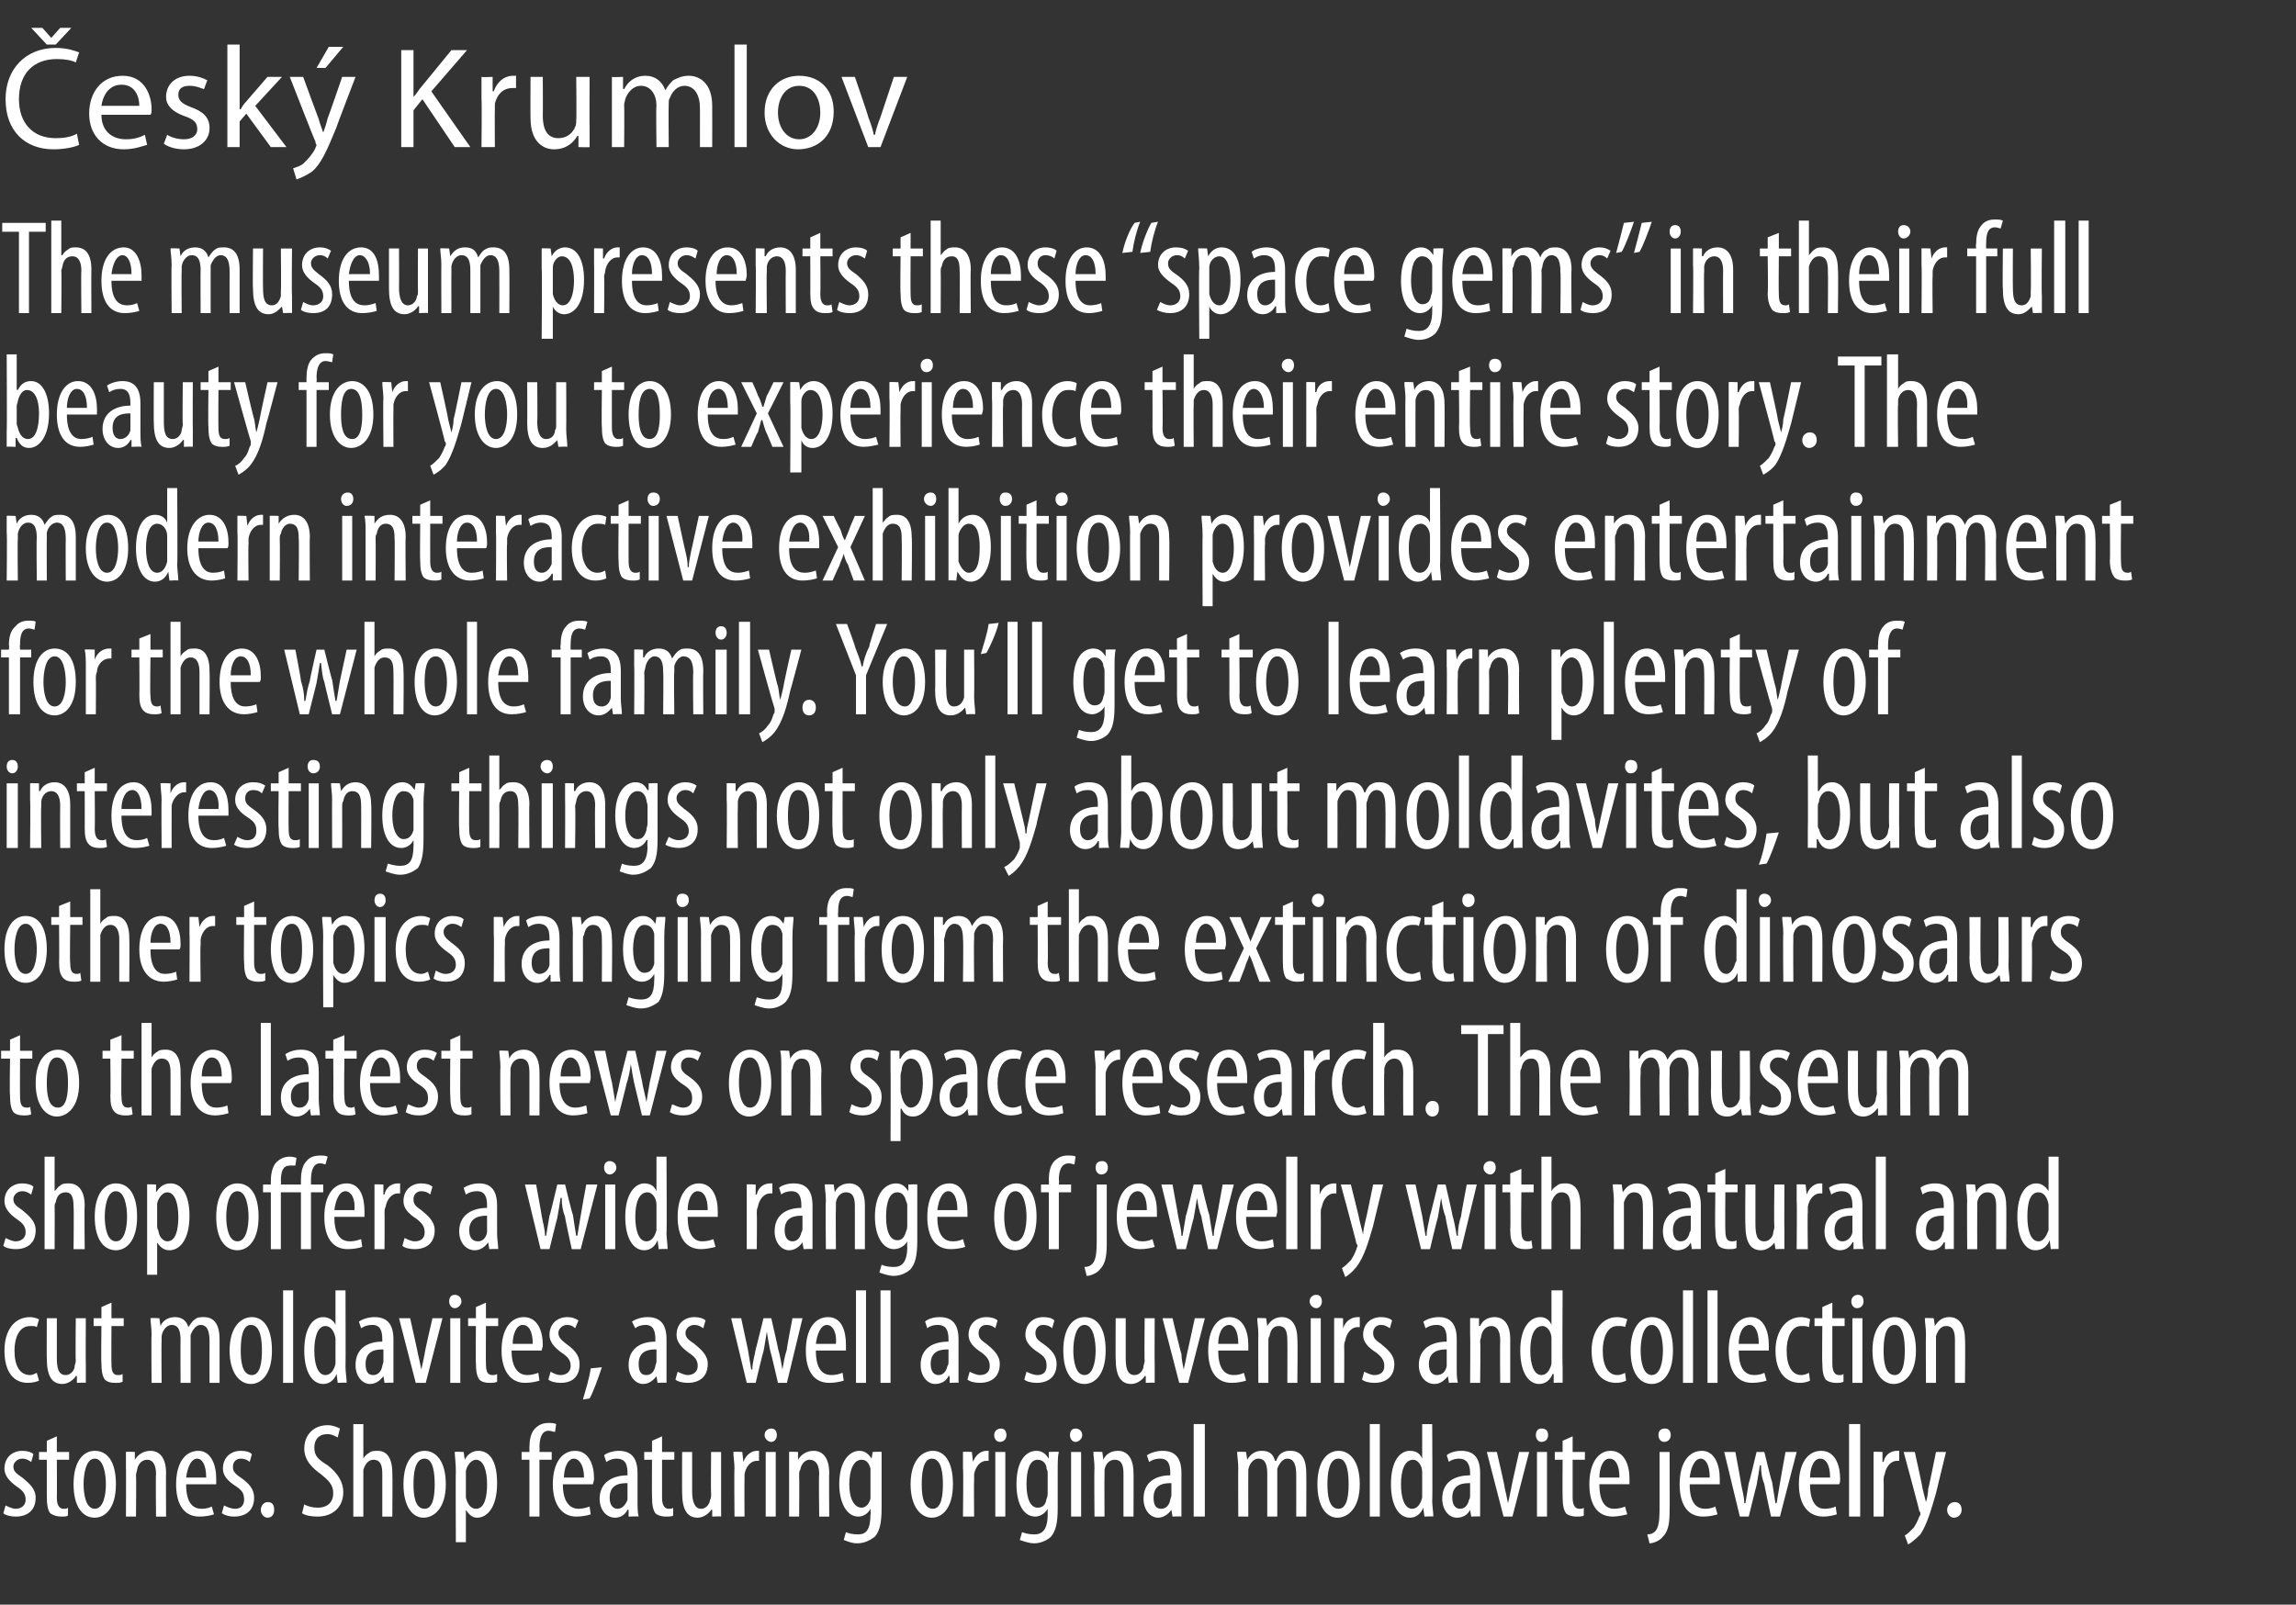
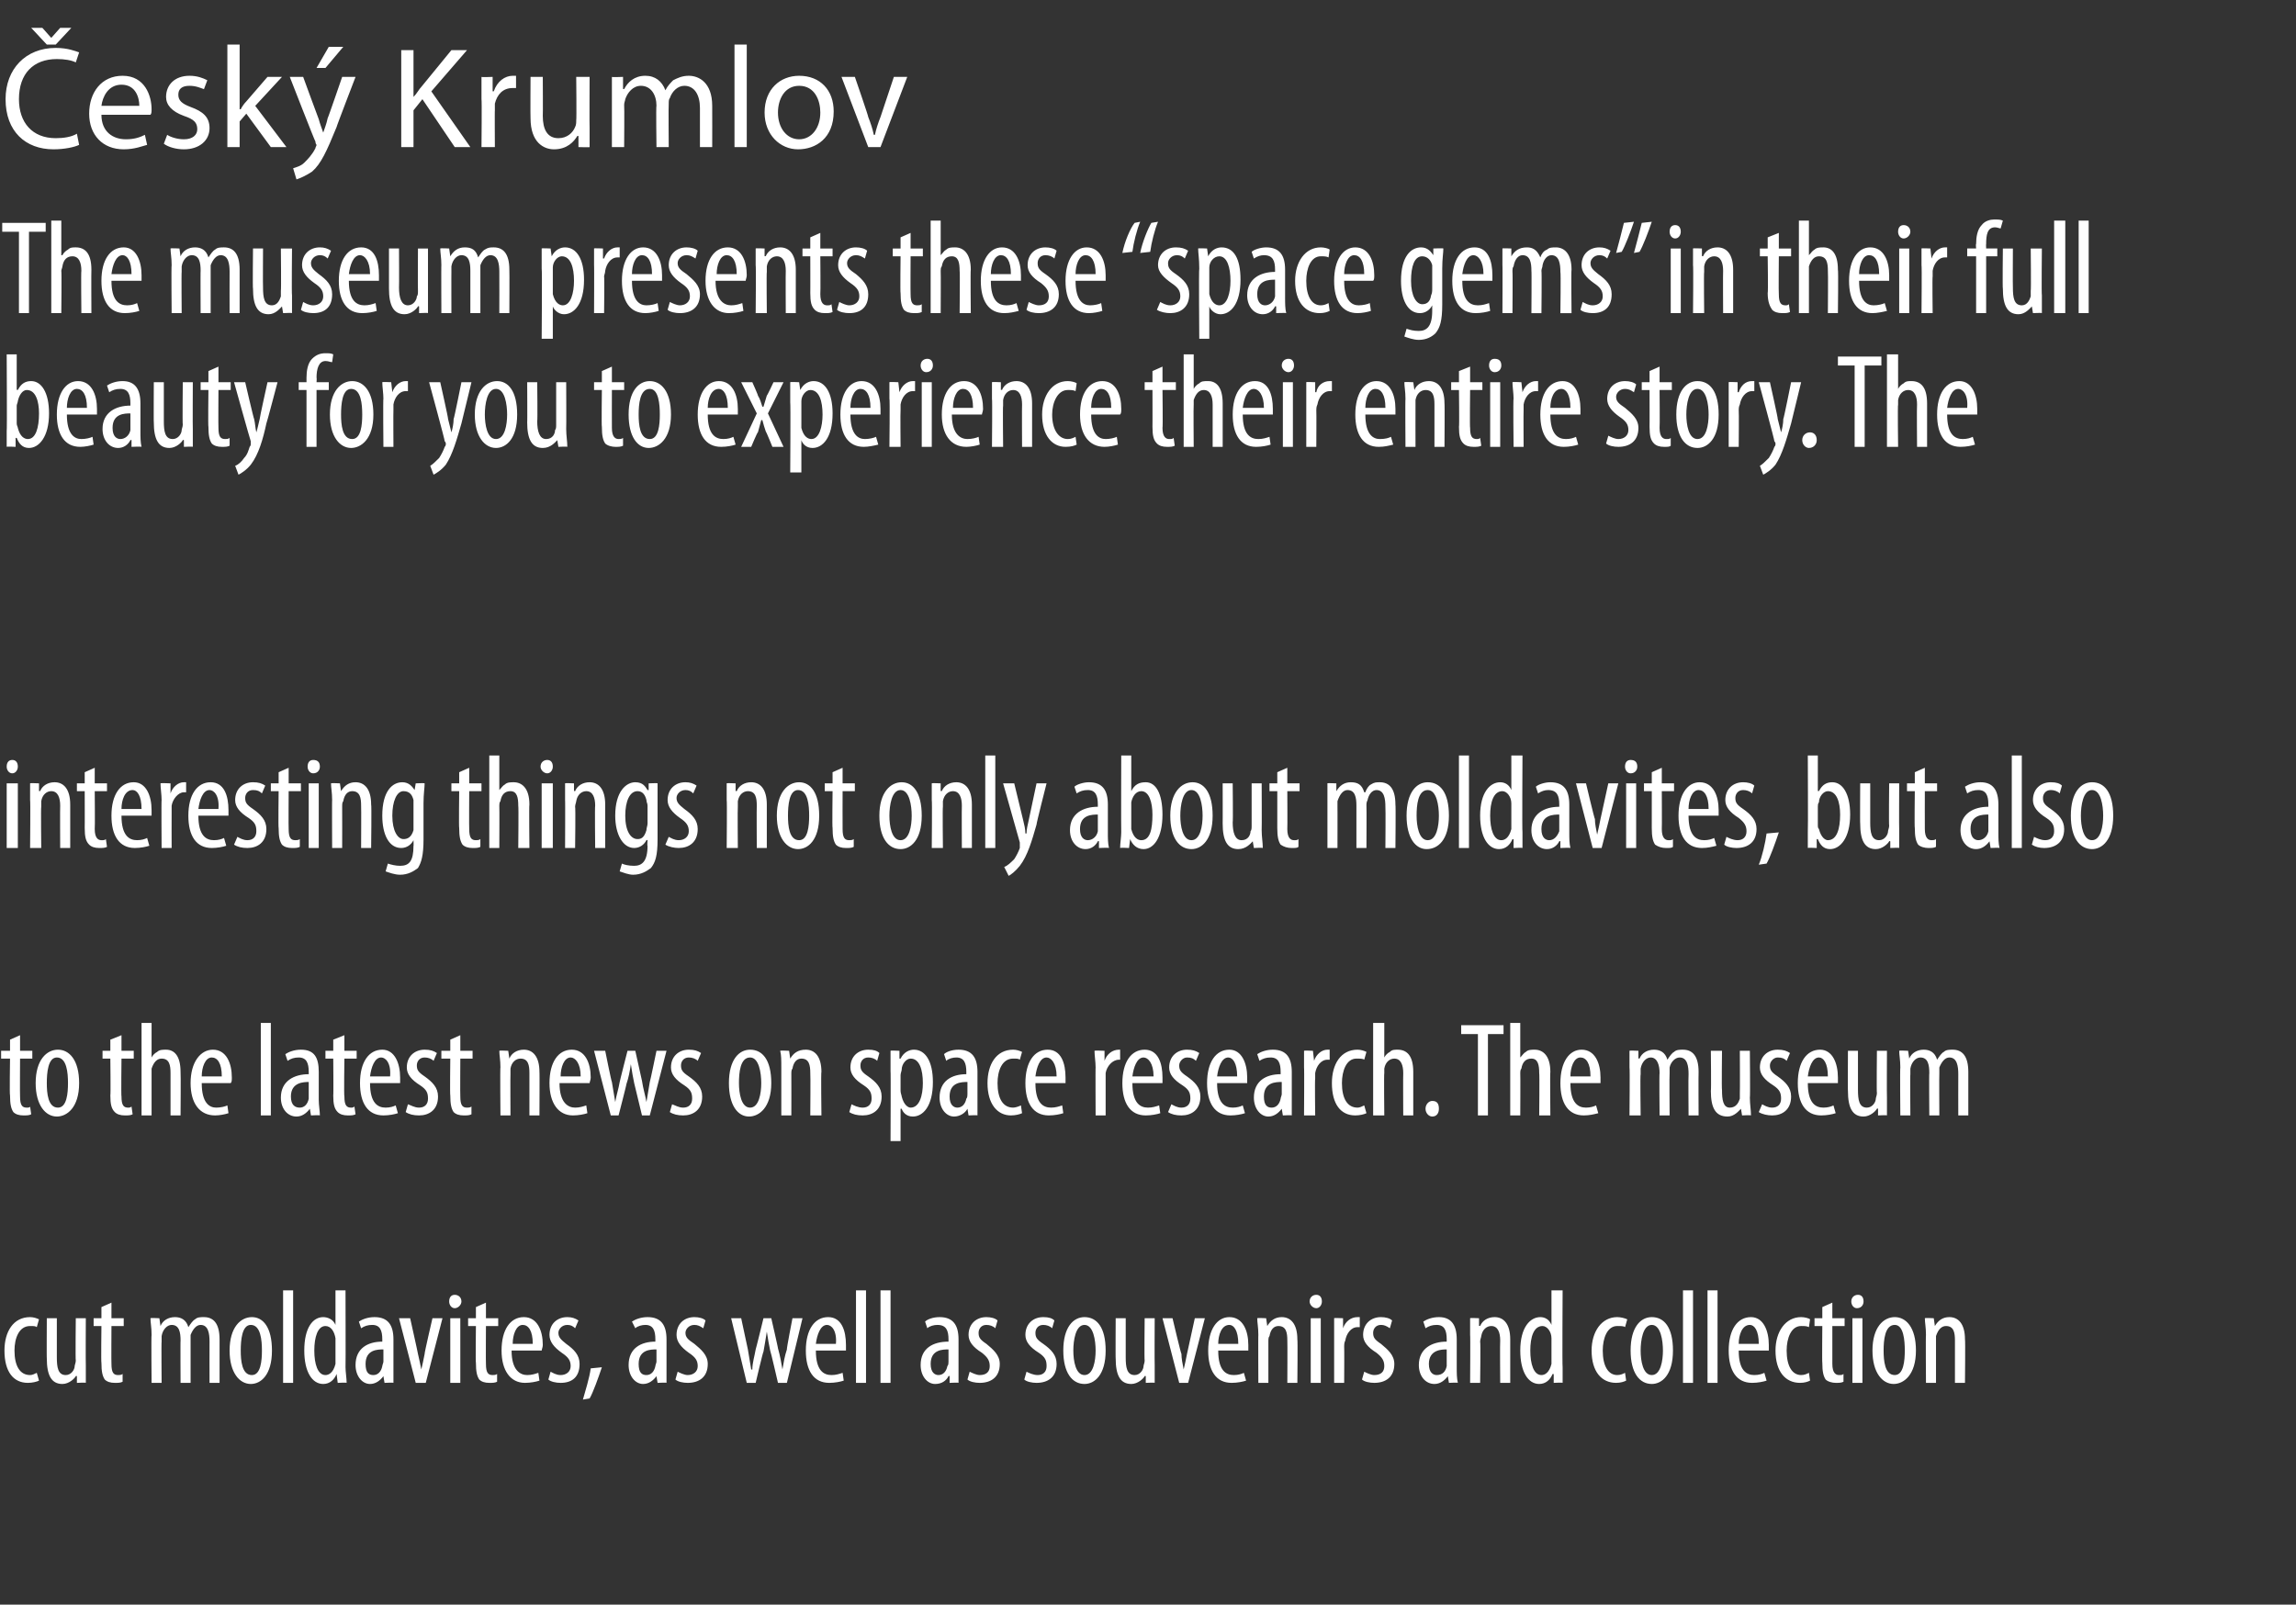
<svg xmlns="http://www.w3.org/2000/svg" version="1.1" width="206px" height="144px" viewBox="0 0 206 144">
  <rect x="0" y="0" width="206" height="144" fill="#333333" stroke="none" />
  <desc>esk Krumlov The museum presents these space gems in their full beauty for you to experience their entire story T</desc>
  <defs />
  <g id="Polygon211011">
-     <path d="m.5 135.1c.2.1.6.3.9.3c.5 0 .9-.3.9-.8c0-.5-.2-.8-.8-1.2c-.7-.5-1.1-1-1.1-1.6c0-1 .7-1.6 1.6-1.6c.4 0 .8.1 1 .3l-.2.7c-.3-.2-.5-.3-.8-.3c-.5 0-.8.4-.8.7c0 .4.2.6.8 1c.6.5 1.2 1 1.2 1.8c0 1.2-.8 1.7-1.8 1.7c-.4 0-.9-.1-1.1-.3l.2-.7zm4.6-6.2v1.4h1.1v.7H5.1s.02 3.41 0 3.4c0 .8.3 1 .6 1c.2 0 .3 0 .4-.1v.7c-.1.1-.3.1-.6.1c-.4 0-.7-.1-1-.3c-.2-.3-.3-.7-.3-1.5V131h-.7v-.7h.7v-1l.9-.4zm5.3 4.3c0 2.2-1 3-1.9 3c-1.1 0-1.9-1-1.9-3c0-2.1.9-3 1.9-3c1.1 0 1.9.9 1.9 3zm-2.9 0c0 .9.2 2.2 1 2.2c.8 0 1-1.3 1-2.2c0-.9-.2-2.3-1-2.3c-.8 0-1 1.4-1 2.3zm3.8-1.4v-1.5c-.03-.04.8 0 .8 0v.7s.04-.04 0 0c.3-.5.8-.8 1.4-.8c.8 0 1.4.6 1.4 2c-.02-.04 0 3.9 0 3.9h-.9s-.04-3.77 0-3.8c0-.7-.2-1.3-.8-1.3c-.4 0-.8.3-.9.9c0 .1-.1.3-.1.5c.04.01 0 3.7 0 3.7h-.9s.02-4.35 0-4.3zm5.4 1.4c0 1.8.7 2.2 1.4 2.2c.4 0 .7-.1.9-.2l.2.7c-.3.1-.8.2-1.3.2c-1.4 0-2.1-1.1-2.1-2.9c0-1.9.8-3 2-3c1.1 0 1.6 1.2 1.6 2.5v.5h-2.7zm1.8-.6c0-1.2-.4-1.7-.8-1.7c-.6 0-.9.9-1 1.7h1.8zm1.6 2.5c.2.1.6.3 1 .3c.5 0 .8-.3.8-.8c0-.5-.1-.8-.7-1.2c-.8-.5-1.2-1-1.2-1.6c0-1 .7-1.6 1.6-1.6c.5 0 .8.1 1 .3l-.2.7c-.2-.2-.5-.3-.8-.3c-.5 0-.7.4-.7.7c0 .4.1.6.7 1c.7.5 1.2 1 1.2 1.8c0 1.2-.8 1.7-1.8 1.7c-.4 0-.8-.1-1.1-.3l.2-.7zm3.3.4c0-.4.3-.7.6-.7c.4 0 .6.2.6.7c0 .4-.2.7-.6.7c-.3 0-.6-.3-.6-.7zm3.9-.5c.3.2.8.3 1.2.3c.9 0 1.4-.5 1.4-1.3c0-.8-.5-1.2-1.1-1.7c-.7-.5-1.5-1.2-1.5-2.3c0-1.2.8-2.1 2.1-2.1c.5 0 .9.2 1.1.3l-.2.8c-.2-.1-.5-.3-.9-.3c-.9 0-1.2.6-1.2 1.2c0 .8.4 1.1 1.2 1.6c.9.7 1.4 1.5 1.4 2.4c0 1.4-1 2.2-2.3 2.2c-.6 0-1.1-.1-1.4-.3l.2-.8zm4.4-7.2h.9v3.1s.01-.01 0 0c.1-.2.3-.4.5-.5c.2-.2.5-.2.8-.2c.7 0 1.3.5 1.3 2c.03.01 0 3.9 0 3.9h-.9v-3.8c0-.7-.1-1.3-.8-1.3c-.4 0-.7.3-.9.9v4.2h-.9v-8.3zm8.3 5.4c0 2.2-1.1 3-2 3c-1 0-1.8-1-1.8-3c0-2.1.9-3 1.9-3c1 0 1.9.9 1.9 3zm-2.9 0c0 .9.1 2.2 1 2.2c.8 0 .9-1.3.9-2.2c0-.9-.1-2.3-.9-2.3c-.9 0-1 1.4-1 2.3zm3.8-1.1c0-.9-.1-1.4-.1-1.8c.02-.04.8 0 .8 0l.1.7s.01 0 0 0c.3-.6.8-.8 1.2-.8c1.1 0 1.7 1 1.7 2.9c0 2.2-.9 3.1-1.8 3.1c-.5 0-.8-.4-1-.7c.01-.01 0 0 0 0v2.9h-.9s-.03-6.33 0-6.3zm.9 1.8v.5c.2.8.6 1 .9 1c.8 0 1-1.1 1-2.2c0-1.2-.3-2.2-1-2.2c-.4 0-.8.5-.9 1v1.9zm5.7 2.2V131h-.7v-.7h.7v-.4c0-.6.1-1.3.5-1.7c.4-.4.8-.5 1.2-.5c.3 0 .5 0 .7.1l-.1.7c-.2 0-.3-.1-.6-.1c-.6 0-.8.7-.8 1.5c.03-.02 0 .4 0 .4h1.1v.7h-1.1v5.1h-.9zm3-2.9c0 1.8.8 2.2 1.4 2.2c.4 0 .7-.1 1-.2l.1.7c-.3.1-.8.2-1.3.2c-1.3 0-2.1-1.1-2.1-2.9c0-1.9.8-3 2-3c1.2 0 1.7 1.2 1.7 2.5c0 .2-.1.4-.1.5h-2.7zm1.9-.6c0-1.2-.5-1.7-.9-1.7c-.6 0-.9.9-.9 1.7h1.8zm4.8 2.1c0 .5 0 1 .1 1.4c-.05-.04-.9 0-.9 0v-.6s-.07-.05-.1 0c-.2.4-.6.7-1.1.7c-.8 0-1.4-.7-1.4-1.7c0-1.5 1.2-2.1 2.5-2.1v-.2c0-.8-.2-1.3-1-1.3c-.3 0-.6.1-.9.3l-.2-.6c.2-.2.8-.4 1.3-.4c1.2 0 1.7.7 1.7 2v2.5zm-.9-1.6c-.5 0-1.6 0-1.6 1.3c0 .8.4 1 .7 1c.4 0 .7-.3.9-.8v-1.5zm3.1-4.2v1.4h1.1v.7h-1.1v3.4c0 .8.3 1 .6 1c.2 0 .3 0 .4-.1v.7c-.1.1-.4.1-.7.1c-.3 0-.7-.1-.9-.3c-.2-.3-.3-.7-.3-1.5c-.02.02 0-3.3 0-3.3h-.7v-.7h.7v-1l.9-.4zm5.3 5.6v1.6c.04-.04-.8 0-.8 0v-.6s-.06-.05-.1 0c-.1.2-.6.7-1.2.7c-1 0-1.4-.8-1.4-2.3c-.01.03 0-3.6 0-3.6h.9v3.5c0 .9.2 1.6.8 1.6c.5 0 .8-.5.8-.8c.1-.1.1-.3.1-.5c-.03-.02 0-3.8 0-3.8h.9v4.2zm1.2-2.7c0-.5-.1-1.1-.1-1.5c.01-.04.8 0 .8 0l.1.9s.01-.02 0 0c.2-.6.7-1 1.2-1h.2v.9h-.2c-.6 0-1 .6-1.1 1.2v.5c-.02.05 0 3.3 0 3.3h-.9s-.04-4.35 0-4.3zm2.8 4.3v-5.8h.9v5.8h-.9zm1-7.3c0 .3-.2.6-.5.6c-.3 0-.6-.3-.6-.6c0-.4.3-.6.6-.6c.3 0 .5.2.5.6zm1.1 3v-1.5c-.04-.04.8 0 .8 0v.7s.04-.04 0 0c.3-.5.8-.8 1.4-.8c.8 0 1.4.6 1.4 2c-.03-.04 0 3.9 0 3.9h-.9s-.05-3.77 0-3.8c0-.7-.2-1.3-.9-1.3c-.3 0-.7.3-.8.9c-.1.1-.1.3-.1.5c.03.01 0 3.7 0 3.7h-.9v-4.3zm8.3 3.5c0 1.5-.2 2.1-.6 2.6c-.4.3-.9.6-1.6.6c-.5 0-.9-.2-1.2-.3l.2-.7c.2.1.6.2 1.1.2c.7 0 1.1-.4 1.1-1.8c.04.04 0-.5 0-.5c0 0 .02-.04 0 0c-.2.4-.6.7-1.1.7c-1 0-1.7-1.2-1.7-2.9c0-2.2 1-3 1.8-3c.6 0 .9.4 1.1.7c.02 0 0 0 0 0l.1-.6s.8-.04.8 0v5zm-1-3v-.5c-.1-.4-.3-.8-.8-.8c-.7 0-1.1.9-1.1 2.2c0 1.4.5 2.1 1.1 2.1c.2 0 .6-.1.8-.8v-2.2zm7.4.9c0 2.2-1 3-1.9 3c-1 0-1.9-1-1.9-3c0-2.1 1-3 2-3c1 0 1.8.9 1.8 3zm-2.8 0c0 .9.1 2.2 1 2.2c.8 0 .9-1.3.9-2.2c0-.9-.1-2.3-1-2.3c-.8 0-.9 1.4-.9 2.3zm3.7-1.4v-1.5c0-.04.8 0 .8 0l.1.9s0-.02 0 0c.2-.6.7-1 1.2-1h.2v.9h-.2c-.6 0-1 .6-1.1 1.2v.5c-.03.05 0 3.3 0 3.3h-1s.05-4.35 0-4.3zm2.9 4.3v-5.8h.9v5.8h-.9zm1-7.3c0 .3-.2.6-.6.6c-.3 0-.5-.3-.5-.6c0-.4.3-.6.6-.6c.3 0 .5.2.5.6zm4.6 6.5c0 1.5-.2 2.1-.6 2.6c-.3.3-.9.6-1.5.6c-.5 0-1-.2-1.3-.3l.2-.7c.3.1.6.2 1.1.2c.7 0 1.2-.4 1.2-1.8v-.5s-.03-.04 0 0c-.2.4-.7.7-1.1.7c-1.1 0-1.7-1.2-1.7-2.9c0-2.2.9-3 1.8-3c.6 0 .9.4 1.1.7c-.03 0 0 0 0 0v-.6s.85-.04.9 0c-.1.4-.1.9-.1 1.8v3.2zm-.9-3c0-.2 0-.3-.1-.5c0-.4-.3-.8-.8-.8c-.7 0-1 .9-1 2.2c0 1.4.4 2.1 1 2.1c.3 0 .7-.1.8-.8c.1-.2.1-.4.1-.6v-1.6zm2.1 3.8v-5.8h.9v5.8h-.9zm1-7.3c0 .3-.3.6-.6.6c-.3 0-.5-.3-.5-.6c0-.4.2-.6.5-.6c.3 0 .6.2.6.6zm1.1 3c0-.7-.1-1.1-.1-1.5c.01-.04.8 0 .8 0l.1.7s-.01-.04 0 0c.2-.5.7-.8 1.3-.8c.8 0 1.4.6 1.4 2c.02-.04 0 3.9 0 3.9h-.9v-3.8c0-.7-.1-1.3-.8-1.3c-.4 0-.8.3-.9.9v.5c-.02.01 0 3.7 0 3.7h-.9s-.04-4.35 0-4.3zm7.8 2.9v1.4c.02-.04-.8 0-.8 0l-.1-.6s-.01-.05 0 0c-.3.4-.7.7-1.2.7c-.7 0-1.3-.7-1.3-1.7c0-1.5 1.1-2.1 2.4-2.1v-.2c0-.8-.2-1.3-.9-1.3c-.4 0-.7.1-1 .3l-.2-.6c.3-.2.8-.4 1.4-.4c1.2 0 1.7.7 1.7 2v2.5zm-.9-1.6c-.5 0-1.6 0-1.6 1.3c0 .8.3 1 .7 1c.4 0 .7-.3.8-.8c0-.1.1-.3.1-.4v-1.1zm2-5.3h1v8.3h-1v-8.3zm4 4c0-.7-.1-1.1-.1-1.5c.03-.04.8 0 .8 0l.1.7s.01-.03 0 0c.3-.5.7-.8 1.3-.8c.6 0 1 .2 1.2.9h.1c.1-.3.3-.6.5-.7c.3-.2.5-.2.8-.2c.8 0 1.4.5 1.4 2c.02.02 0 3.9 0 3.9h-.9s.01-3.67 0-3.7c0-.7-.1-1.5-.8-1.5c-.4 0-.7.4-.9.9v4.3h-.9v-3.8c0-.7-.1-1.4-.8-1.4c-.4 0-.8.4-.9 1v.5c-.01-.02 0 3.7 0 3.7h-.9s-.02-4.34 0-4.3zm10.9 1.4c0 2.2-1.1 3-2 3c-1 0-1.8-1-1.8-3c0-2.1.9-3 1.9-3c1 0 1.9.9 1.9 3zm-2.9 0c0 .9.1 2.2 1 2.2c.8 0 .9-1.3.9-2.2c0-.9-.1-2.3-.9-2.3c-.9 0-1 1.4-1 2.3zm3.8-5.4h.9v8.3h-.9v-8.3zm5.6 0s.04 6.87 0 6.9c0 .4.1 1 .1 1.4c-.01-.04-.8 0-.8 0l-.1-.8s0 .04 0 0c-.2.5-.6.9-1.2.9c-1 0-1.7-1.1-1.7-3c0-2.1.8-3 1.7-3c.5 0 .9.2 1.1.7c.01-.05 0 0 0 0v-3.1h.9zm-.9 4.7v-.4c0-.6-.4-1.1-.8-1.1c-.8 0-1.1 1-1.1 2.2c0 1.2.3 2.2 1 2.2c.3 0 .7-.2.9-1v-1.9zm5.2 2.2v1.4c.04-.04-.8 0-.8 0l-.1-.6s.01-.05 0 0c-.2.4-.6.7-1.2.7c-.7 0-1.3-.7-1.3-1.7c0-1.5 1.1-2.1 2.5-2.1v-.2c0-.8-.3-1.3-1-1.3c-.3 0-.7.1-.9.3l-.2-.6c.2-.2.7-.4 1.3-.4c1.2 0 1.7.7 1.7 2v2.5zm-.9-1.6c-.5 0-1.6 0-1.6 1.3c0 .8.4 1 .7 1c.4 0 .7-.3.8-.8c.1-.1.1-.3.1-.4v-1.1zm2.4-2.8s.75 3.22.7 3.2c.1.4.2.9.3 1.4c.1-.4.2-.9.3-1.4c-.03.02.7-3.2.7-3.2h.9l-1.5 5.8h-.8l-1.5-5.8h.9zm3.6 5.8v-5.8h.9v5.8h-.9zm1-7.3c0 .3-.2.6-.6.6c-.3 0-.5-.3-.5-.6c0-.4.2-.6.5-.6c.4 0 .6.2.6.6zm2.2.1v1.4h1.1v.7h-1.1v3.4c0 .8.3 1 .6 1c.2 0 .3 0 .4-.1v.7c-.1.1-.4.1-.7.1c-.3 0-.7-.1-.9-.3c-.2-.3-.3-.7-.3-1.5c-.02.02 0-3.3 0-3.3h-.7v-.7h.7v-1l.9-.4zm2.4 4.3c0 1.8.7 2.2 1.3 2.2c.4 0 .8-.1 1-.2l.2.7c-.4.1-.9.2-1.3.2c-1.4 0-2.1-1.1-2.1-2.9c0-1.9.8-3 1.9-3c1.2 0 1.7 1.2 1.7 2.5v.5h-2.7zm1.8-.6c0-1.2-.4-1.7-.9-1.7c-.6 0-.9.9-.9 1.7h1.8zm2.5 5.1c.3 0 .6-.1.8-.4c.2-.3.3-.8.3-1.9v-5.1h.9s.02 5.39 0 5.4c0 1.2-.2 1.8-.6 2.2c-.3.4-.9.6-1.2.6l-.2-.8zm2.1-8.9c0 .3-.2.6-.6.6c-.3 0-.5-.3-.5-.6c0-.4.2-.6.6-.6c.3 0 .5.2.5.6zm1.7 4.4c0 1.8.7 2.2 1.4 2.2c.4 0 .7-.1.9-.2l.2.7c-.3.1-.8.2-1.3.2c-1.4 0-2.1-1.1-2.1-2.9c0-1.9.8-3 2-3c1.1 0 1.6 1.2 1.6 2.5v.5h-2.7zm1.8-.6c0-1.2-.4-1.7-.8-1.7c-.6 0-.9.9-1 1.7h1.8zm2.3-2.3s.53 2.8.5 2.8c.1.6.3 1.2.3 1.8h.1l.3-1.8c.04.02.7-2.8.7-2.8h.7s.66 2.74.7 2.7c.1.7.2 1.3.3 1.9h.1l.3-1.8c-.01-.03.5-2.8.5-2.8h1l-1.5 5.8h-.8s-.62-2.86-.6-2.9c-.2-.5-.3-1-.3-1.7h-.1c-.1.7-.2 1.2-.3 1.8c-.01-.02-.7 2.8-.7 2.8h-.8l-1.4-5.8h1zm6.7 2.9c0 1.8.7 2.2 1.3 2.2c.4 0 .8-.1 1-.2l.1.7c-.3.1-.8.2-1.2.2c-1.4 0-2.2-1.1-2.2-2.9c0-1.9.8-3 2-3c1.2 0 1.7 1.2 1.7 2.5c0 .2 0 .4-.1.5h-2.6zm1.8-.6c0-1.2-.4-1.7-.9-1.7c-.6 0-.9.9-.9 1.7h1.8zm1.7-4.8h1v8.3h-1v-8.3zm2.2 4v-1.5c-.04-.04.8 0 .8 0v.9s.06-.02.1 0c.1-.6.6-1 1.2-1h.2v.9h-.2c-.6 0-1 .6-1.1 1.2c-.1.2-.1.4-.1.5c.03.05 0 3.3 0 3.3h-.9v-4.3zm3.7-1.5s.73 3.29.7 3.3l.3 1.2c.1-.3.2-.8.2-1.2c.04 0 .7-3.3.7-3.3h.9l-.9 3.7c-.4 1.4-.8 2.8-1.4 3.7c-.5.5-.9.8-1.1.9l-.3-.8c.2-.1.5-.4.8-.7c.2-.3.4-.7.5-1c.1-.1.1-.2.1-.3c0 0 0-.1-.1-.2c.04.01-1.4-5.3-1.4-5.3h1zm2.9 5.2c0-.4.3-.7.7-.7c.3 0 .6.2.6.7c0 .4-.3.7-.7.7c-.3 0-.6-.3-.6-.7z" stroke="none" fill="#fff" />
-   </g>
+     </g>
  <g id="Polygon211010">
    <path d="m3.5 123.9c-.2.1-.6.2-1 .2c-1.3 0-2.1-1-2.1-2.9c0-1.7.8-3 2.3-3c.3 0 .6.1.8.2l-.2.7c-.1-.1-.3-.1-.6-.1c-1 0-1.4 1.1-1.4 2.2c0 1.4.5 2.2 1.4 2.2c.2 0 .4-.1.6-.2l.2.7zm4.2-1.4v1.6c.03-.04-.8 0-.8 0v-.6s-.07-.05-.1 0c-.1.2-.6.7-1.2.7c-1 0-1.4-.8-1.4-2.3c-.02.03 0-3.6 0-3.6h.9v3.5c0 .9.1 1.6.8 1.6c.5 0 .8-.5.8-.8c0-.1.1-.3.1-.5c-.04-.02 0-3.8 0-3.8h.9s-.02 4.18 0 4.2zm2.3-5.6v1.4h1.1v.7H10s-.02 3.41 0 3.4c0 .8.2 1 .6 1c.1 0 .3 0 .4-.1v.7c-.2.1-.4.1-.7.1c-.4 0-.7-.1-.9-.3c-.2-.3-.3-.7-.3-1.5c-.04.02 0-3.3 0-3.3h-.7v-.7h.7v-1l.9-.4zm3.6 2.9c0-.7-.1-1.1-.1-1.5c.01-.04.8 0 .8 0l.1.7s-.01-.03 0 0c.2-.5.7-.8 1.3-.8c.5 0 1 .2 1.2.9c.2-.3.4-.6.6-.7c.2-.2.5-.2.8-.2c.8 0 1.4.5 1.4 2v3.9h-.9s-.01-3.67 0-3.7c0-.7-.1-1.5-.8-1.5c-.4 0-.7.4-.9.9v4.3h-.9s-.02-3.84 0-3.8c0-.7-.1-1.4-.8-1.4c-.4 0-.8.4-.9 1v.5c-.03-.02 0 3.7 0 3.7h-.9s-.04-4.34 0-4.3zm10.8 1.4c0 2.2-1 3-1.9 3c-1 0-1.9-1-1.9-3c0-2.1 1-3 2-3c1 0 1.8.9 1.8 3zm-2.8 0c0 .9.1 2.2 1 2.2c.8 0 .9-1.3.9-2.2c0-.9-.1-2.3-1-2.3c-.8 0-.9 1.4-.9 2.3zm3.8-5.4h.9v8.3h-.9v-8.3zm5.6 0s.02 6.87 0 6.9c0 .4.1 1 .1 1.4c-.03-.04-.8 0-.8 0l-.1-.8s-.02.04 0 0c-.2.5-.6.9-1.2.9c-1 0-1.7-1.1-1.7-3c0-2.1.8-3 1.7-3c.4 0 .9.2 1.1.7c-.02-.05 0 0 0 0v-3.1h.9zm-.9 4.7v-.4c-.1-.6-.4-1.1-.9-1.1c-.7 0-1 1-1 2.2c0 1.2.3 2.2 1 2.2c.3 0 .7-.2.9-1v-1.9zm5.2 2.2v1.4c.01-.04-.8 0-.8 0l-.1-.6s-.01-.05 0 0c-.3.4-.7.7-1.2.7c-.7 0-1.3-.7-1.3-1.7c0-1.5 1.1-2.1 2.4-2.1v-.2c0-.8-.2-1.3-.9-1.3c-.4 0-.7.1-1 .3l-.2-.6c.3-.2.8-.4 1.4-.4c1.2 0 1.7.7 1.7 2v2.5zm-.9-1.6c-.5 0-1.6 0-1.6 1.3c0 .8.3 1 .7 1c.4 0 .7-.3.8-.8c0-.1.1-.3.1-.4v-1.1zm2.4-2.8s.72 3.22.7 3.2c.1.4.2.9.3 1.4c.1-.4.2-.9.3-1.4c-.05.02.7-3.2.7-3.2h.9l-1.5 5.8h-.9l-1.5-5.8h1zm3.6 5.8v-5.8h.9v5.8h-.9zm1-7.3c0 .3-.3.6-.6.6c-.3 0-.5-.3-.5-.6c0-.4.2-.6.5-.6c.3 0 .6.2.6.6zm2.2.1v1.4h1.1v.7h-1.1s-.02 3.41 0 3.4c0 .8.2 1 .6 1c.1 0 .3 0 .4-.1v.7c-.2.1-.4.1-.7.1c-.4 0-.7-.1-.9-.3c-.2-.3-.3-.7-.3-1.5c-.04.02 0-3.3 0-3.3h-.7v-.7h.7v-1l.9-.4zm2.3 4.3c0 1.8.8 2.2 1.4 2.2c.4 0 .7-.1 1-.2l.1.7c-.3.1-.8.2-1.3.2c-1.3 0-2.1-1.1-2.1-2.9c0-1.9.8-3 2-3c1.2 0 1.7 1.2 1.7 2.5c0 .2-.1.4-.1.5h-2.7zm1.9-.6c0-1.2-.4-1.7-.9-1.7c-.6 0-.9.9-.9 1.7h1.8zm1.6 2.5c.2.1.5.3.9.3c.5 0 .9-.3.9-.8c0-.5-.2-.8-.8-1.2c-.7-.5-1.1-1-1.1-1.6c0-1 .7-1.6 1.6-1.6c.4 0 .7.1 1 .3l-.3.7c-.2-.2-.4-.3-.7-.3c-.5 0-.8.4-.8.7c0 .4.2.6.7 1c.7.5 1.2 1 1.2 1.8c0 1.2-.7 1.7-1.7 1.7c-.4 0-.9-.1-1.1-.3l.2-.7zm2.9 2.5c.2-.7.6-2 .7-2.8l1-.1c-.3.9-.8 2.3-1.1 2.8l-.6.1zm7.5-2.9v1.4c.02-.04-.8 0-.8 0l-.1-.6s0-.05 0 0c-.3.4-.7.7-1.2.7c-.7 0-1.3-.7-1.3-1.7c0-1.5 1.1-2.1 2.4-2.1v-.2c0-.8-.2-1.3-.9-1.3c-.3 0-.7.1-.9.3l-.3-.6c.3-.2.8-.4 1.4-.4c1.2 0 1.7.7 1.7 2v2.5zm-.9-1.6c-.5 0-1.6 0-1.6 1.3c0 .8.3 1 .7 1c.4 0 .7-.3.8-.8c0-.1.1-.3.1-.4v-1.1zm1.9 2c.2.1.6.3.9.3c.5 0 .9-.3.9-.8c0-.5-.2-.8-.8-1.2c-.7-.5-1.1-1-1.1-1.6c0-1 .7-1.6 1.6-1.6c.4 0 .8.1 1 .3l-.2.7c-.3-.2-.5-.3-.8-.3c-.5 0-.8.4-.8.7c0 .4.2.6.8 1c.6.5 1.2 1 1.2 1.8c0 1.2-.8 1.7-1.8 1.7c-.4 0-.9-.1-1.1-.3l.2-.7zm5.7-4.8l.6 2.8l.3 1.8h.1c0-.6.2-1.2.3-1.8c.01.02.7-2.8.7-2.8h.7s.63 2.74.6 2.7c.2.7.3 1.3.4 1.9c.1-.6.2-1.2.4-1.8c-.04-.03.5-2.8.5-2.8h.9l-1.4 5.8h-.8s-.66-2.86-.7-2.9c-.1-.5-.2-1-.3-1.7c-.1.7-.2 1.2-.3 1.8c-.04-.02-.7 2.8-.7 2.8h-.8l-1.4-5.8h.9zm6.7 2.9c0 1.8.7 2.2 1.4 2.2c.4 0 .7-.1 1-.2l.1.7c-.3.1-.8.2-1.3.2c-1.4 0-2.1-1.1-2.1-2.9c0-1.9.8-3 2-3c1.2 0 1.6 1.2 1.6 2.5v.5h-2.7zm1.8-.6c.1-1.2-.4-1.7-.8-1.7c-.6 0-.9.9-1 1.7h1.8zm1.8-4.8h.9v8.3h-.9v-8.3zm2.2 0h.9v8.3h-.9v-8.3zm7 6.9v1.4c.04-.04-.8 0-.8 0v-.6s-.09-.05-.1 0c-.2.4-.6.7-1.2.7c-.7 0-1.3-.7-1.3-1.7c0-1.5 1.1-2.1 2.5-2.1v-.2c0-.8-.2-1.3-1-1.3c-.3 0-.7.1-.9.3l-.2-.6c.2-.2.7-.4 1.3-.4c1.2 0 1.7.7 1.7 2v2.5zm-.9-1.6c-.5 0-1.6 0-1.6 1.3c0 .8.4 1 .7 1c.4 0 .7-.3.8-.8c.1-.1.1-.3.1-.4v-1.1zm1.9 2c.2.1.6.3.9.3c.6 0 .9-.3.9-.8c0-.5-.2-.8-.7-1.2c-.8-.5-1.2-1-1.2-1.6c0-1 .7-1.6 1.6-1.6c.4 0 .8.1 1 .3l-.2.7c-.2-.2-.5-.3-.8-.3c-.5 0-.7.4-.7.7c0 .4.1.6.7 1c.6.5 1.2 1 1.2 1.8c0 1.2-.8 1.7-1.8 1.7c-.4 0-.9-.1-1.1-.3l.2-.7zm5.1 0c.2.1.6.3 1 .3c.5 0 .8-.3.8-.8c0-.5-.1-.8-.7-1.2c-.8-.5-1.2-1-1.2-1.6c0-1 .7-1.6 1.6-1.6c.5 0 .8.1 1 .3l-.2.7c-.2-.2-.5-.3-.8-.3c-.5 0-.7.4-.7.7c0 .4.1.6.7 1c.7.5 1.2 1 1.2 1.8c0 1.2-.8 1.7-1.8 1.7c-.4 0-.9-.1-1.1-.3l.2-.7zm7.1-1.9c0 2.2-1 3-1.9 3c-1.1 0-1.9-1-1.9-3c0-2.1.9-3 1.9-3c1.1 0 1.9.9 1.9 3zm-2.9 0c0 .9.2 2.2 1 2.2c.8 0 1-1.3 1-2.2c0-.9-.2-2.3-1-2.3c-.8 0-1 1.4-1 2.3zm7.3 1.3v1.6c.03-.04-.8 0-.8 0v-.6s-.07-.05-.1 0c-.1.2-.6.7-1.2.7c-1 0-1.4-.8-1.4-2.3c-.02.03 0-3.6 0-3.6h.9v3.5c0 .9.1 1.6.8 1.6c.5 0 .8-.5.8-.8c0-.1.1-.3.1-.5c-.04-.02 0-3.8 0-3.8h.9s-.02 4.18 0 4.2zm1.6-4.2s.76 3.22.8 3.2c0 .4.1.9.2 1.4c.1-.4.2-.9.3-1.4l.7-3.2h.9l-1.5 5.8h-.8l-1.5-5.8h.9zm4.1 2.9c0 1.8.7 2.2 1.4 2.2c.4 0 .7-.1.9-.2l.2.7c-.3.1-.8.2-1.3.2c-1.4 0-2.1-1.1-2.1-2.9c0-1.9.8-3 1.9-3c1.2 0 1.7 1.2 1.7 2.5v.5h-2.7zm1.8-.6c0-1.2-.4-1.7-.8-1.7c-.7 0-1 .9-1 1.7h1.8zm1.8-.8c0-.7-.1-1.1-.1-1.5c.03-.04.8 0 .8 0l.1.7s.01-.04 0 0c.3-.5.7-.8 1.3-.8c.8 0 1.4.6 1.4 2c.04-.04 0 3.9 0 3.9h-.9s.02-3.77 0-3.8c0-.7-.1-1.3-.8-1.3c-.4 0-.7.3-.8.9c-.1.1-.1.3-.1.5v3.7h-.9s-.02-4.35 0-4.3zm4.7 4.3v-5.8h.9v5.8h-.9zm1-7.3c0 .3-.2.6-.5.6c-.3 0-.6-.3-.6-.6c0-.4.3-.6.6-.6c.3 0 .5.2.5.6zm1.1 3v-1.5c-.05-.04.8 0 .8 0v.9s.05-.02 0 0c.2-.6.7-1 1.3-1h.2v.9h-.2c-.6 0-1 .6-1.1 1.2c-.1.2-.1.4-.1.5c.02.05 0 3.3 0 3.3h-.9v-4.3zm2.7 3.3c.2.1.6.3.9.3c.6 0 .9-.3.9-.8c0-.5-.2-.8-.7-1.2c-.8-.5-1.2-1-1.2-1.6c0-1 .7-1.6 1.6-1.6c.4 0 .8.1 1 .3l-.2.7c-.3-.2-.5-.3-.8-.3c-.5 0-.7.4-.7.7c0 .4.1.6.7 1c.6.5 1.2 1 1.2 1.8c0 1.2-.8 1.7-1.8 1.7c-.4 0-.9-.1-1.1-.3l.2-.7zm8.3-.4c0 .5 0 1 .1 1.4c0-.04-.8 0-.8 0l-.1-.6s-.03-.05 0 0c-.3.4-.7.7-1.2.7c-.8 0-1.4-.7-1.4-1.7c0-1.5 1.2-2.1 2.5-2.1v-.2c0-.8-.2-1.3-.9-1.3c-.4 0-.7.1-1 .3l-.2-.6c.3-.2.8-.4 1.4-.4c1.1 0 1.6.7 1.6 2v2.5zm-.9-1.6c-.4 0-1.6 0-1.6 1.3c0 .8.4 1 .7 1c.5 0 .8-.3.9-.8v-1.5zm2.1-1.3v-1.5c-.02-.04.8 0 .8 0v.7s.05-.04.1 0c.2-.5.7-.8 1.3-.8c.8 0 1.4.6 1.4 2v3.9h-.9s-.03-3.77 0-3.8c0-.7-.2-1.3-.8-1.3c-.4 0-.8.3-.9.9c0 .1-.1.3-.1.5c.05.01 0 3.7 0 3.7h-.9s.03-4.35 0-4.3zm8.3-4s-.04 6.87 0 6.9v1.4c0-.04-.8 0-.8 0v-.8s-.08.04-.1 0c-.2.5-.6.9-1.2.9c-1 0-1.7-1.1-1.7-3c0-2.1.9-3 1.8-3c.4 0 .8.2 1 .7c.02-.05 0 0 0 0v-3.1h1zm-1 4.7v-.4c0-.6-.4-1.1-.8-1.1c-.8 0-1.1 1-1.1 2.2c0 1.2.3 2.2 1 2.2c.3 0 .7-.2.9-1v-1.9zm6.7 3.4c-.2.1-.5.2-.9.2c-1.3 0-2.2-1-2.2-2.9c0-1.7.9-3 2.3-3c.3 0 .7.1.9.2l-.2.7c-.1-.1-.4-.1-.7-.1c-.9 0-1.3 1.1-1.3 2.2c0 1.4.5 2.2 1.3 2.2c.3 0 .5-.1.7-.2l.1.7zm4.2-2.7c0 2.2-1 3-1.9 3c-1.1 0-1.9-1-1.9-3c0-2.1.9-3 1.9-3c1.1 0 1.9.9 1.9 3zm-2.9 0c0 .9.2 2.2 1 2.2c.8 0 1-1.3 1-2.2c0-.9-.2-2.3-1-2.3c-.8 0-1 1.4-1 2.3zm3.8-5.4h.9v8.3h-.9v-8.3zm2.2 0h.9v8.3h-.9v-8.3zm2.8 5.4c0 1.8.7 2.2 1.4 2.2c.4 0 .7-.1.9-.2l.2.7c-.3.1-.8.2-1.3.2c-1.4 0-2.1-1.1-2.1-2.9c0-1.9.8-3 2-3c1.1 0 1.6 1.2 1.6 2.5v.5H156zm1.8-.6c0-1.2-.4-1.7-.8-1.7c-.7 0-1 .9-1 1.7h1.8zm4.6 3.3c-.2.1-.5.2-.9.2c-1.3 0-2.2-1-2.2-2.9c0-1.7.9-3 2.3-3c.3 0 .7.1.8.2l-.1.7c-.2-.1-.4-.1-.7-.1c-.9 0-1.3 1.1-1.3 2.2c0 1.4.5 2.2 1.3 2.2c.3 0 .5-.1.7-.2l.1.7zm2-7v1.4h1.1v.7h-1.1v3.4c0 .8.3 1 .6 1c.2 0 .3 0 .4-.1v.7c-.2.1-.4.1-.7.1c-.3 0-.7-.1-.9-.3c-.2-.3-.3-.7-.3-1.5c-.03.02 0-3.3 0-3.3h-.7v-.7h.7v-1l.9-.4zm1.8 7.2v-5.8h.9v5.8h-.9zm1-7.3c0 .3-.2.6-.6.6c-.3 0-.5-.3-.5-.6c0-.4.3-.6.6-.6c.3 0 .5.2.5.6zm4.7 4.4c0 2.2-1.1 3-2 3c-1 0-1.9-1-1.9-3c0-2.1 1-3 2-3c1 0 1.9.9 1.9 3zm-2.9 0c0 .9.1 2.2 1 2.2c.8 0 .9-1.3.9-2.2c0-.9-.1-2.3-.9-2.3c-.9 0-1 1.4-1 2.3zm3.8-1.4c0-.7-.1-1.1-.1-1.5c.02-.04.8 0 .8 0l.1.7s0-.04 0 0c.3-.5.7-.8 1.3-.8c.8 0 1.4.6 1.4 2c.04-.04 0 3.9 0 3.9h-.9v-3.8c0-.7-.1-1.3-.8-1.3c-.4 0-.7.3-.9.9v4.2h-.9s-.03-4.35 0-4.3z" stroke="none" fill="#fff" />
  </g>
  <g id="Polygon211009">
-     <path d="m.5 111.1c.2.1.6.3.9.3c.5 0 .9-.3.9-.8c0-.5-.2-.8-.8-1.2c-.7-.5-1.1-1-1.1-1.6c0-1 .7-1.6 1.6-1.6c.4 0 .8.1 1 .3l-.2.7c-.3-.2-.5-.3-.8-.3c-.5 0-.8.4-.8.7c0 .4.2.6.8 1c.6.5 1.2 1 1.2 1.8c0 1.2-.8 1.7-1.8 1.7c-.4 0-.9-.1-1.1-.3l.2-.7zm3.5-7.3h.9v3.1s.04-.01 0 0c.2-.2.3-.4.5-.5c.2-.2.5-.2.8-.2c.7 0 1.4.5 1.4 2c-.04.01 0 3.9 0 3.9h-1s.04-3.78 0-3.8c0-.7-.1-1.3-.7-1.3c-.5 0-.8.3-.9.9c-.1.1-.1.3-.1.4c.02.01 0 3.8 0 3.8h-.9v-8.3zm8.3 5.4c0 2.2-1 3-1.9 3c-1.1 0-1.9-1-1.9-3c0-2.1.9-3 1.9-3c1.1 0 1.9.9 1.9 3zm-2.9 0c0 .9.2 2.2 1 2.2c.8 0 1-1.3 1-2.2c0-.9-.2-2.3-1-2.3c-.8 0-1 1.4-1 2.3zm3.8-1.1v-1.8c-.05-.04.8 0 .8 0v.7s.04 0 0 0c.4-.6.8-.8 1.3-.8c1 0 1.7 1 1.7 2.9c0 2.2-.9 3.1-1.8 3.1c-.6 0-.9-.4-1.1-.7c.04-.01 0 0 0 0v2.9h-.9v-6.3zm.9 1.8c0 .2 0 .4.1.5c.1.8.6 1 .8 1c.8 0 1-1.1 1-2.2c0-1.2-.3-2.2-1-2.2c-.4 0-.8.5-.9 1v1.9zm9.1-.7c0 2.2-1 3-1.9 3c-1.1 0-1.9-1-1.9-3c0-2.1.9-3 1.9-3c1.1 0 1.9.9 1.9 3zm-2.9 0c0 .9.2 2.2 1 2.2c.8 0 1-1.3 1-2.2c0-.9-.2-2.3-1-2.3c-.8 0-1 1.4-1 2.3zm6.7 2.9V107h-1.8v5.1h-.9V107h-.7v-.7h.7v-.3c0-.8.2-1.4.5-1.7c.3-.3.7-.5 1.2-.5c.3 0 .5.1.6.1l-.1.7h-.5c-.6 0-.8.5-.8 1.4c.03-.04 0 .3 0 .3h1.8v-.4c0-.6.1-1.3.5-1.7c.3-.4.8-.5 1.2-.5c.3 0 .5 0 .7.1l-.2.7c-.1 0-.2-.1-.5-.1c-.6 0-.8.7-.8 1.5v.4h1.1v.7h-1.1v5.1h-.9zm3-2.9c0 1.8.7 2.2 1.4 2.2c.4 0 .7-.1 1-.2l.1.7c-.3.1-.8.2-1.3.2c-1.4 0-2.1-1.1-2.1-2.9c0-1.9.8-3 2-3c1.2 0 1.6 1.2 1.6 2.5v.5H30zm1.8-.6c.1-1.2-.4-1.7-.8-1.7c-.6 0-.9.9-1 1.7h1.8zm1.8-.8v-1.5c-.05-.04.8 0 .8 0v.9s.05-.02.1 0c.1-.6.6-1 1.2-1h.2v.9h-.2c-.6 0-1 .6-1.1 1.2c-.1.2-.1.4-.1.5c.02.05 0 3.3 0 3.3h-.9v-4.3zm2.7 3.3c.2.1.6.3.9.3c.6 0 .9-.3.9-.8c0-.5-.2-.8-.7-1.2c-.8-.5-1.2-1-1.2-1.6c0-1 .7-1.6 1.6-1.6c.4 0 .8.1 1 .3l-.2.7c-.2-.2-.5-.3-.8-.3c-.5 0-.7.4-.7.7c0 .4.1.6.7 1c.6.5 1.2 1 1.2 1.8c0 1.2-.8 1.7-1.8 1.7c-.4 0-.9-.1-1.1-.3l.2-.7zm8.3-.4c0 .5.1 1 .1 1.4c0-.04-.8 0-.8 0l-.1-.6s-.02-.05 0 0c-.3.4-.7.7-1.2.7c-.8 0-1.4-.7-1.4-1.7c0-1.5 1.2-2.1 2.5-2.1v-.2c0-.8-.2-1.3-.9-1.3c-.4 0-.7.1-1 .3l-.2-.6c.3-.2.8-.4 1.4-.4c1.1 0 1.6.7 1.6 2v2.5zm-.9-1.6c-.4 0-1.6 0-1.6 1.3c0 .8.4 1 .8 1c.4 0 .7-.3.8-.8v-1.5zm4.4-2.8s.52 2.8.5 2.8c.1.6.3 1.2.3 1.8h.1l.3-1.8c.04.02.7-2.8.7-2.8h.7s.66 2.74.7 2.7c.1.7.2 1.3.3 1.9h.1l.3-1.8c-.01-.03.5-2.8.5-2.8h1l-1.5 5.8h-.8s-.63-2.86-.6-2.9c-.2-.5-.3-1-.3-1.7h-.1c-.1.7-.2 1.2-.3 1.8c-.01-.02-.7 2.8-.7 2.8h-.8l-1.4-5.8h1zm6.2 5.8v-5.8h.9v5.8h-.9zm1-7.3c0 .3-.3.6-.6.6c-.3 0-.5-.3-.5-.6c0-.4.2-.6.5-.6c.3 0 .6.2.6.6zm4.5-1s.04 6.87 0 6.9c0 .4.1 1 .1 1.4c-.01-.04-.8 0-.8 0l-.1-.8s0 .04 0 0c-.2.5-.6.9-1.2.9c-1 0-1.7-1.1-1.7-3c0-2.1.9-3 1.7-3c.5 0 .9.2 1.1.7c.01-.05 0 0 0 0v-3.1h.9zm-.9 4.7v-.4c0-.6-.4-1.1-.8-1.1c-.8 0-1.1 1-1.1 2.2c0 1.2.3 2.2 1 2.2c.3 0 .7-.2.9-1v-1.9zm2.8.7c0 1.8.7 2.2 1.3 2.2c.4 0 .8-.1 1-.2l.2.7c-.4.1-.9.2-1.3.2c-1.4 0-2.1-1.1-2.1-2.9c0-1.9.8-3 1.9-3c1.2 0 1.7 1.2 1.7 2.5v.5h-2.7zm1.8-.6c0-1.2-.4-1.7-.9-1.7c-.6 0-.9.9-.9 1.7h1.8zm3.5-.8v-1.5c-.04-.04.8 0 .8 0v.9s.06-.02.1 0c.1-.6.6-1 1.2-1h.2v.9h-.2c-.6 0-1 .6-1.1 1.2c-.1.2-.1.4-.1.5c.03.05 0 3.3 0 3.3h-.9v-4.3zm5.9 2.9v1.4c.02-.04-.8 0-.8 0l-.1-.6s0-.05 0 0c-.3.4-.7.7-1.2.7c-.7 0-1.3-.7-1.3-1.7c0-1.5 1.1-2.1 2.4-2.1v-.2c0-.8-.2-1.3-.9-1.3c-.3 0-.7.1-.9.3l-.2-.6c.2-.2.7-.4 1.3-.4c1.2 0 1.7.7 1.7 2v2.5zm-.9-1.6c-.5 0-1.6 0-1.6 1.3c0 .8.4 1 .7 1c.4 0 .7-.3.8-.8c.1-.1.1-.3.1-.4v-1.1zm2.1-1.3c0-.7-.1-1.1-.1-1.5c0-.04.8 0 .8 0l.1.7s-.02-.04 0 0c.2-.5.7-.8 1.3-.8c.8 0 1.4.6 1.4 2v3.9h-.9v-3.8c0-.7-.1-1.3-.8-1.3c-.4 0-.8.3-.9.9v.5c-.03.01 0 3.7 0 3.7h-.9s-.05-4.35 0-4.3zm8.2 3.5c0 1.5-.2 2.1-.6 2.6c-.3.3-.9.6-1.5.6c-.5 0-1-.2-1.3-.3l.2-.7c.2.1.6.2 1.1.2c.7 0 1.2-.4 1.2-1.8c-.02.04 0-.5 0-.5c0 0-.04-.04 0 0c-.2.4-.7.7-1.2.7c-1 0-1.7-1.2-1.7-2.9c0-2.2 1-3 1.9-3c.6 0 .9.4 1.1.7c-.05 0 0 0 0 0v-.6s.84-.04.8 0v5zm-.9-3c0-.2 0-.3-.1-.5c-.1-.4-.3-.8-.8-.8c-.7 0-1 .9-1 2.2c0 1.4.4 2.1 1 2.1c.3 0 .6-.1.8-.8c.1-.2.1-.4.1-.6v-1.6zm2.7.9c0 1.8.7 2.2 1.4 2.2c.4 0 .7-.1.9-.2l.2.7c-.3.1-.8.2-1.3.2c-1.4 0-2.1-1.1-2.1-2.9c0-1.9.8-3 2-3c1.1 0 1.6 1.2 1.6 2.5v.5h-2.7zm1.8-.6c0-1.2-.4-1.7-.8-1.7c-.6 0-.9.9-1 1.7h1.8zm7.1.6c0 2.2-1 3-1.9 3c-1.1 0-1.9-1-1.9-3c0-2.1 1-3 2-3c1 0 1.8.9 1.8 3zm-2.9 0c0 .9.2 2.2 1 2.2c.8 0 1-1.3 1-2.2c0-.9-.2-2.3-1-2.3c-.8 0-1 1.4-1 2.3zm4 2.9V107h-.7v-.7h.7s.03-.39 0-.4c0-.6.1-1.3.5-1.7c.4-.4.8-.5 1.2-.5c.3 0 .6 0 .7.1l-.1.7c-.1 0-.3-.1-.5-.1c-.7 0-.9.7-.9 1.5c.05-.02 0 .4 0 .4h1.1v.7H95v5.1h-.9zm3.2 1.6c.3 0 .6-.1.8-.4c.2-.3.3-.8.3-1.9v-5.1h.9v5.4c0 1.2-.2 1.8-.6 2.2c-.3.4-.9.6-1.2.6l-.2-.8zm2.1-8.9c0 .3-.2.6-.6.6c-.3 0-.5-.3-.5-.6c0-.4.2-.6.6-.6c.3 0 .5.2.5.6zm1.7 4.4c0 1.8.7 2.2 1.4 2.2c.4 0 .7-.1.9-.2l.2.7c-.3.1-.8.2-1.3.2c-1.4 0-2.1-1.1-2.1-2.9c0-1.9.8-3 2-3c1.1 0 1.6 1.2 1.6 2.5v.5h-2.7zm1.8-.6c0-1.2-.4-1.7-.8-1.7c-.7 0-1 .9-1 1.7h1.8zm2.3-2.3s.52 2.8.5 2.8c.1.6.3 1.2.3 1.8h.1l.3-1.8c.04.02.7-2.8.7-2.8h.7s.65 2.74.7 2.7c.1.7.2 1.3.3 1.9h.1c0-.6.2-1.2.3-1.8c-.01-.03.5-2.8.5-2.8h1l-1.5 5.8h-.8s-.63-2.86-.6-2.9c-.2-.5-.3-1-.4-1.7c-.1.7-.2 1.2-.3 1.8c-.01-.02-.7 2.8-.7 2.8h-.8l-1.4-5.8h1zm6.6 2.9c0 1.8.8 2.2 1.4 2.2c.4 0 .8-.1 1-.2l.1.7c-.3.1-.8.2-1.2.2c-1.4 0-2.2-1.1-2.2-2.9c0-1.9.8-3 2-3c1.2 0 1.7 1.2 1.7 2.5c0 .2-.1.4-.1.5h-2.7zm1.9-.6c0-1.2-.4-1.7-.9-1.7c-.6 0-.9.9-.9 1.7h1.8zm1.7-4.8h1v8.3h-1v-8.3zm2.2 4v-1.5c-.05-.04.8 0 .8 0v.9s.05-.02 0 0c.2-.6.7-1 1.3-1h.2v.9h-.2c-.6 0-1 .6-1.1 1.2c-.1.2-.1.4-.1.5c.02.05 0 3.3 0 3.3h-.9v-4.3zm3.6-1.5s.83 3.29.8 3.3l.3 1.2c0-.3.1-.8.2-1.2c.03 0 .7-3.3.7-3.3h.9s-.91 3.69-.9 3.7c-.4 1.4-.8 2.8-1.5 3.7c-.4.5-.8.8-1 .9l-.3-.8c.2-.1.5-.4.8-.7c.2-.3.4-.7.5-1c0-.1.1-.2.1-.3c0 0 0-.1-.1-.2c.04.01-1.4-5.3-1.4-5.3h.9zm5.8 0l.6 2.8l.3 1.8h.1c0-.6.2-1.2.3-1.8c.03.02.7-2.8.7-2.8h.7s.64 2.74.6 2.7c.2.7.3 1.3.4 1.9h.1c0-.6.1-1.2.3-1.8c-.03-.03.5-2.8.5-2.8h.9l-1.4 5.8h-.8s-.64-2.86-.6-2.9c-.2-.5-.3-1-.4-1.7c-.1.7-.2 1.2-.3 1.8c-.03-.02-.7 2.8-.7 2.8h-.8l-1.4-5.8h.9zm6.2 5.8v-5.8h1v5.8h-1zm1-7.3c0 .3-.2.6-.5.6c-.3 0-.6-.3-.6-.6c0-.4.3-.6.6-.6c.3 0 .5.2.5.6zm2.3.1v1.4h1.1v.7h-1.1s-.04 3.41 0 3.4c0 .8.2 1 .6 1c.1 0 .2 0 .3-.1l.1.7c-.2.1-.4.1-.7.1c-.4 0-.7-.1-.9-.3c-.3-.3-.4-.7-.4-1.5c.04.02 0-3.3 0-3.3h-.7v-.7h.7v-1l1-.4zm1.8-1.1h.9v3.1s.02-.01 0 0c.1-.2.3-.4.5-.5c.2-.2.5-.2.8-.2c.7 0 1.3.5 1.3 2c.04.01 0 3.9 0 3.9h-.9v-3.8c0-.7-.1-1.3-.8-1.3c-.4 0-.7.3-.9.9v4.2h-.9v-8.3zm6.5 4c0-.7-.1-1.1-.1-1.5c.03-.04.8 0 .8 0l.1.7s0-.04 0 0c.3-.5.7-.8 1.3-.8c.8 0 1.4.6 1.4 2c.04-.04 0 3.9 0 3.9h-.9s.02-3.77 0-3.8c0-.7-.1-1.3-.8-1.3c-.4 0-.7.3-.9.9v4.2h-.9s-.02-4.35 0-4.3zm7.8 2.9v1.4c.04-.04-.8 0-.8 0l-.1-.6s.01-.05 0 0c-.2.4-.6.7-1.2.7c-.7 0-1.3-.7-1.3-1.7c0-1.5 1.1-2.1 2.5-2.1v-.2c0-.8-.3-1.3-1-1.3c-.3 0-.7.1-.9.3l-.2-.6c.2-.2.7-.4 1.3-.4c1.2 0 1.7.7 1.7 2v2.5zm-.9-1.6c-.5 0-1.6 0-1.6 1.3c0 .8.4 1 .7 1c.4 0 .7-.3.8-.8c.1-.1.1-.3.1-.4v-1.1zm3.1-4.2v1.4h1.1v.7h-1.1s-.02 3.41 0 3.4c0 .8.2 1 .6 1c.1 0 .3 0 .4-.1v.7c-.2.1-.4.1-.7.1c-.4 0-.7-.1-.9-.3c-.2-.3-.3-.7-.3-1.5c-.04.02 0-3.3 0-3.3h-.7v-.7h.7v-1l.9-.4zm5.3 5.6v1.6c.02-.04-.8 0-.8 0l-.1-.6s.03-.05 0 0c-.1.2-.6.7-1.2.7c-1 0-1.4-.8-1.4-2.3c-.03.03 0-3.6 0-3.6h.9v3.5c0 .9.1 1.6.8 1.6c.5 0 .8-.5.8-.8c0-.1.1-.3.1-.5c-.05-.02 0-3.8 0-3.8h.9s-.02 4.18 0 4.2zm1.1-2.7v-1.5c-.01-.04.8 0 .8 0l.1.9s-.01-.02 0 0c.2-.6.7-1 1.2-1h.2v.9h-.2c-.6 0-1 .6-1.1 1.2v.5c-.04.05 0 3.3 0 3.3h-1s.04-4.35 0-4.3zm5.9 2.9c0 .5 0 1 .1 1.4c-.04-.04-.9 0-.9 0v-.6s-.07-.05-.1 0c-.2.4-.6.7-1.1.7c-.8 0-1.4-.7-1.4-1.7c0-1.5 1.2-2.1 2.5-2.1v-.2c0-.8-.2-1.3-1-1.3c-.3 0-.6.1-.9.3l-.2-.6c.2-.2.8-.4 1.3-.4c1.2 0 1.7.7 1.7 2v2.5zm-.9-1.6c-.5 0-1.6 0-1.6 1.3c0 .8.4 1 .7 1c.4 0 .8-.3.9-.8v-1.5zm2.1-5.3h.9v8.3h-.9v-8.3zm7 6.9v1.4c.04-.04-.8 0-.8 0v-.6s-.08-.05-.1 0c-.2.4-.6.7-1.1.7c-.8 0-1.4-.7-1.4-1.7c0-1.5 1.1-2.1 2.5-2.1v-.2c0-.8-.2-1.3-1-1.3c-.3 0-.7.1-.9.3l-.2-.6c.2-.2.7-.4 1.3-.4c1.2 0 1.7.7 1.7 2v2.5zm-.9-1.6c-.5 0-1.6 0-1.6 1.3c0 .8.4 1 .7 1c.4 0 .7-.3.8-.8c.1-.1.1-.3.1-.4v-1.1zm2.1-1.3c0-.7-.1-1.1-.1-1.5c.02-.04.8 0 .8 0l.1.7s0-.04 0 0c.2-.5.7-.8 1.3-.8c.8 0 1.4.6 1.4 2c.03-.04 0 3.9 0 3.9h-.9v-3.8c0-.7-.1-1.3-.8-1.3c-.4 0-.8.3-.9.9v.5c-.01.01 0 3.7 0 3.7h-.9s-.03-4.35 0-4.3zm8.2-4v8.3c.05-.04-.7 0-.7 0l-.1-.8s-.04.04 0 0c-.2.5-.6.9-1.3.9c-.9 0-1.6-1.1-1.6-3c0-2.1.8-3 1.7-3c.4 0 .8.2 1.1.7c-.03-.05 0 0 0 0v-3.1h.9zm-.9 4.7v-.4c-.1-.6-.4-1.1-.9-1.1c-.8 0-1 1-1 2.2c0 1.2.3 2.2 1 2.2c.3 0 .6-.2.9-1v-1.9z" stroke="none" fill="#fff" />
-   </g>
+     </g>
  <g id="Polygon211008">
    <path d="m1.8 92.9v1.4h1.1v.7H1.8s-.02 3.41 0 3.4c0 .8.2 1 .6 1c.1 0 .3 0 .3-.1l.1.7c-.2.1-.4.1-.7.1c-.4 0-.7-.1-.9-.3c-.2-.3-.3-.7-.3-1.5c-.05.02 0-3.3 0-3.3h-.8v-.7h.8v-1l.9-.4zm5.3 4.3c0 2.2-1.1 3-2 3c-1 0-1.9-1-1.9-3c0-2.1 1-3 2-3c1 0 1.9.9 1.9 3zm-2.9 0c0 .9.1 2.2 1 2.2c.8 0 .9-1.3.9-2.2c0-.9-.1-2.3-1-2.3c-.8 0-.9 1.4-.9 2.3zm6.7-4.3v1.4h1.1v.7h-1.1s-.04 3.41 0 3.4c0 .8.2 1 .6 1c.1 0 .2 0 .3-.1l.1.7c-.2.1-.4.1-.7.1c-.4 0-.7-.1-.9-.3c-.3-.3-.4-.7-.4-1.5c.04.02 0-3.3 0-3.3h-.7v-.7h.7v-1l1-.4zm1.8-1.1h.9v3.1s.02-.01 0 0c.1-.2.3-.4.5-.5c.2-.2.5-.2.8-.2c.7 0 1.3.5 1.3 2c.03.01 0 3.9 0 3.9h-.9v-3.8c0-.7-.1-1.3-.8-1.3c-.4 0-.7.3-.9.9v4.2h-.9v-8.3zm5.4 5.4c0 1.8.7 2.2 1.3 2.2c.4 0 .8-.1 1-.2l.1.7c-.3.1-.8.2-1.2.2c-1.4 0-2.2-1.1-2.2-2.9c0-1.9.9-3 2-3c1.2 0 1.7 1.2 1.7 2.5c0 .2 0 .4-.1.5h-2.6zm1.8-.6c0-1.2-.4-1.7-.9-1.7c-.6 0-.9.9-.9 1.7h1.8zm3.5-4.8h.9v8.3h-.9v-8.3zm5.2 6.9c0 .5.1 1 .1 1.4c0-.04-.8 0-.8 0l-.1-.6s-.02-.05 0 0c-.3.4-.7.7-1.2.7c-.8 0-1.4-.7-1.4-1.7c0-1.5 1.2-2.1 2.5-2.1v-.2c0-.8-.2-1.3-.9-1.3c-.4 0-.7.1-1 .3l-.2-.6c.3-.2.8-.4 1.4-.4c1.2 0 1.6.7 1.6 2v2.5zm-.9-1.6c-.4 0-1.6 0-1.6 1.3c0 .8.4 1 .8 1c.4 0 .7-.3.8-.8v-1.5zm3.2-4.2v1.4h1.1v.7h-1.1s-.05 3.41 0 3.4c0 .8.2 1 .6 1c.1 0 .2 0 .3-.1l.1.7c-.2.1-.4.1-.7.1c-.4 0-.7-.1-.9-.3c-.3-.3-.4-.7-.4-1.5c.03.02 0-3.3 0-3.3h-.7v-.7h.7v-1l1-.4zm2.3 4.3c0 1.8.7 2.2 1.4 2.2c.4 0 .7-.1.9-.2l.2.7c-.3.1-.8.2-1.3.2c-1.4 0-2.1-1.1-2.1-2.9c0-1.9.8-3 2-3c1.1 0 1.6 1.2 1.6 2.5v.5h-2.7zm1.8-.6c.1-1.2-.4-1.7-.8-1.7c-.6 0-.9.9-1 1.7h1.8zm1.6 2.5c.3.1.6.3 1 .3c.5 0 .8-.3.8-.8c0-.5-.1-.8-.7-1.2c-.8-.5-1.2-1-1.2-1.6c0-1 .7-1.6 1.6-1.6c.5 0 .8.1 1.1.3l-.3.7c-.2-.2-.5-.3-.8-.3c-.5 0-.7.4-.7.7c0 .4.1.6.7 1c.7.5 1.2 1 1.2 1.8c0 1.2-.8 1.7-1.7 1.7c-.5 0-.9-.1-1.2-.3l.2-.7zm4.7-6.2v1.4h1.1v.7h-1.1s-.02 3.41 0 3.4c0 .8.2 1 .6 1c.1 0 .3 0 .4-.1v.7c-.2.1-.4.1-.7.1c-.4 0-.7-.1-.9-.3c-.2-.3-.3-.7-.3-1.5c-.04.02 0-3.3 0-3.3h-.8v-.7h.8v-1l.9-.4zm3.6 2.9c0-.7-.1-1.1-.1-1.5c.01-.04.8 0 .8 0l.1.7s-.02-.04 0 0c.2-.5.7-.8 1.3-.8c.8 0 1.4.6 1.4 2c.02-.04 0 3.9 0 3.9h-.9v-3.8c0-.7-.1-1.3-.8-1.3c-.4 0-.8.3-.9.9v.5c-.02.01 0 3.7 0 3.7h-.9s-.04-4.35 0-4.3zm5.3 1.4c0 1.8.8 2.2 1.4 2.2c.4 0 .7-.1 1-.2l.1.7c-.3.1-.8.2-1.3.2c-1.3 0-2.1-1.1-2.1-2.9c0-1.9.8-3 2-3c1.2 0 1.7 1.2 1.7 2.5c0 .2-.1.4-.1.5h-2.7zm1.9-.6c0-1.2-.5-1.7-.9-1.7c-.6 0-.9.9-.9 1.7h1.8zm2.2-2.3s.56 2.8.6 2.8l.3 1.8c.1-.6.3-1.2.4-1.8c-.02.02.7-2.8.7-2.8h.7l.6 2.7c.1.7.3 1.3.4 1.9l.3-1.8c.03-.03.6-2.8.6-2.8h.9l-1.5 5.8h-.7l-.7-2.9c-.1-.5-.2-1-.3-1.7c-.1.7-.2 1.2-.4 1.8c.03-.02-.7 2.8-.7 2.8h-.7l-1.5-5.8h1zm6 4.8c.3.1.6.3 1 .3c.5 0 .8-.3.8-.8c0-.5-.1-.8-.7-1.2c-.8-.5-1.2-1-1.2-1.6c0-1 .7-1.6 1.6-1.6c.5 0 .8.1 1.1.3l-.3.7c-.2-.2-.5-.3-.8-.3c-.5 0-.7.4-.7.7c0 .4.1.6.7 1c.7.5 1.2 1 1.2 1.8c0 1.2-.8 1.7-1.7 1.7c-.5 0-.9-.1-1.2-.3l.2-.7zm8.9-1.9c0 2.2-1.1 3-2 3c-1 0-1.8-1-1.8-3c0-2.1.9-3 1.9-3c1.1 0 1.9.9 1.9 3zm-2.9 0c0 .9.2 2.2 1 2.2c.8 0 1-1.3 1-2.2c0-.9-.2-2.3-1-2.3c-.9 0-1 1.4-1 2.3zm3.8-1.4c0-.7 0-1.1-.1-1.5c.04-.04.8 0 .8 0l.1.7s.02-.04 0 0c.3-.5.7-.8 1.4-.8c.8 0 1.4.6 1.4 2c-.05-.04 0 3.9 0 3.9h-1s.03-3.77 0-3.8c0-.7-.1-1.3-.8-1.3c-.4 0-.7.3-.8.9c-.1.1-.1.3-.1.5c.01.01 0 3.7 0 3.7h-.9v-4.3zm6.3 3.3c.2.1.6.3 1 .3c.5 0 .8-.3.8-.8c0-.5-.1-.8-.7-1.2c-.8-.5-1.2-1-1.2-1.6c0-1 .7-1.6 1.6-1.6c.5 0 .8.1 1 .3l-.2.7c-.2-.2-.5-.3-.8-.3c-.5 0-.7.4-.7.7c0 .4.1.6.7 1c.7.5 1.2 1 1.2 1.8c0 1.2-.8 1.7-1.7 1.7c-.5 0-.9-.1-1.2-.3l.2-.7zm3.5-3v-1.8c-.02-.04.8 0 .8 0v.7h.1c.3-.6.8-.8 1.2-.8c1 0 1.7 1 1.7 2.9c0 2.2-.9 3.1-1.8 3.1c-.6 0-.9-.4-1-.7h-.1v2.9h-.9s.03-6.33 0-6.3zm.9 1.8c0 .2.1.4.1.5c.2.8.6 1 .8 1c.8 0 1.1-1.1 1.1-2.2c0-1.2-.3-2.2-1.1-2.2c-.4 0-.8.5-.8 1c0 .1-.1.3-.1.5v1.4zm6.9.8v1.4c.03-.04-.8 0-.8 0l-.1-.6s.01-.05 0 0c-.2.4-.7.7-1.2.7c-.7 0-1.3-.7-1.3-1.7c0-1.5 1.1-2.1 2.4-2.1v-.2c0-.8-.2-1.3-.9-1.3c-.3 0-.7.1-.9.3l-.2-.6c.2-.2.7-.4 1.3-.4c1.2 0 1.7.7 1.7 2v2.5zm-.9-1.6c-.5 0-1.6 0-1.6 1.3c0 .8.4 1 .7 1c.4 0 .7-.3.8-.8c.1-.1.1-.3.1-.4v-1.1zm4.9 2.8c-.2.1-.6.2-1 .2c-1.2 0-2.1-1-2.1-2.9c0-1.7.8-3 2.3-3c.3 0 .6.1.8.2l-.2.7c-.1-.1-.3-.1-.6-.1c-1 0-1.4 1.1-1.4 2.2c0 1.4.5 2.2 1.4 2.2c.2 0 .5-.1.7-.2l.1.7zm1.2-2.7c0 1.8.7 2.2 1.4 2.2c.4 0 .7-.1 1-.2l.1.7c-.3.1-.8.2-1.3.2c-1.4 0-2.1-1.1-2.1-2.9c0-1.9.8-3 2-3c1.2 0 1.6 1.2 1.6 2.5v.5h-2.7zm1.9-.6c0-1.2-.5-1.7-.9-1.7c-.6 0-.9.9-1 1.7h1.9zm3.5-.8c0-.5-.1-1.1-.1-1.5c.03-.04.9 0 .9 0v.9s.03-.02 0 0c.2-.6.7-1 1.3-1h.1v.9h-.1c-.6 0-1.1.6-1.2 1.2v3.8h-.9s-.02-4.35 0-4.3zm3.3 1.4c0 1.8.7 2.2 1.4 2.2c.4 0 .7-.1 1-.2l.1.7c-.3.1-.8.2-1.3.2c-1.4 0-2.1-1.1-2.1-2.9c0-1.9.8-3 2-3c1.2 0 1.6 1.2 1.6 2.5v.5h-2.7zm1.9-.6c0-1.2-.5-1.7-.9-1.7c-.6 0-.9.9-1 1.7h1.9zm1.6 2.5c.2.1.5.3.9.3c.5 0 .8-.3.8-.8c0-.5-.1-.8-.7-1.2c-.8-.5-1.2-1-1.2-1.6c0-1 .7-1.6 1.6-1.6c.5 0 .8.1 1.1.3l-.3.7c-.2-.2-.4-.3-.8-.3c-.4 0-.7.4-.7.7c0 .4.1.6.7 1c.7.5 1.2 1 1.2 1.8c0 1.2-.8 1.7-1.7 1.7c-.5 0-.9-.1-1.2-.3l.3-.7zm4.1-1.9c0 1.8.7 2.2 1.4 2.2c.4 0 .7-.1.9-.2l.2.7c-.3.1-.8.2-1.3.2c-1.4 0-2.1-1.1-2.1-2.9c0-1.9.8-3 2-3c1.1 0 1.6 1.2 1.6 2.5v.5h-2.7zm1.8-.6c0-1.2-.4-1.7-.8-1.7c-.6 0-.9.9-1 1.7h1.8zm4.9 2.1v1.4c.02-.04-.8 0-.8 0l-.1-.6s-.01-.05 0 0c-.3.4-.7.7-1.2.7c-.7 0-1.3-.7-1.3-1.7c0-1.5 1.1-2.1 2.4-2.1v-.2c0-.8-.2-1.3-.9-1.3c-.4 0-.7.1-1 .3l-.2-.6c.3-.2.8-.4 1.4-.4c1.2 0 1.7.7 1.7 2v2.5zm-.9-1.6c-.5 0-1.6 0-1.6 1.3c0 .8.3 1 .7 1c.4 0 .7-.3.8-.8c0-.1.1-.3.1-.4v-1.1zm2-1.3v-1.5c-.01-.04.8 0 .8 0l.1.9s-.02-.02 0 0c.2-.6.7-1 1.2-1h.2v.9h-.2c-.6 0-1 .6-1.1 1.2v.5c-.04.05 0 3.3 0 3.3h-1s.03-4.35 0-4.3zm5.6 4.1c-.2.1-.6.2-1 .2c-1.3 0-2.1-1-2.1-2.9c0-1.7.8-3 2.3-3c.3 0 .6.1.8.2l-.2.7c-.1-.1-.4-.1-.7-.1c-.9 0-1.3 1.1-1.3 2.2c0 1.4.5 2.2 1.4 2.2c.2 0 .4-.1.6-.2l.2.7zm.6-8.1h1v3.1s-.02-.01 0 0c.1-.2.3-.4.5-.5c.2-.2.4-.2.7-.2c.8 0 1.4.5 1.4 2v3.9h-.9s-.02-3.78 0-3.8c0-.7-.2-1.3-.8-1.3c-.4 0-.8.3-.9.9v.4c-.04.01 0 3.8 0 3.8h-1v-8.3zm4.7 7.7c0-.4.3-.7.6-.7c.4 0 .6.2.6.7c0 .4-.2.7-.6.7c-.3 0-.6-.3-.6-.7zm4.7-6.7h-1.5v-.8h3.8v.8h-1.4v7.3h-.9v-7.3zm2.9-1h.9v3.1s.05-.01 0 0c.2-.2.3-.4.5-.5c.2-.2.5-.2.8-.2c.7 0 1.4.5 1.4 2c-.04.01 0 3.9 0 3.9h-1s.04-3.78 0-3.8c0-.7-.1-1.3-.7-1.3c-.5 0-.8.3-.9.9c-.1.1-.1.3-.1.4c.02.01 0 3.8 0 3.8h-.9v-8.3zm5.4 5.4c0 1.8.7 2.2 1.4 2.2c.4 0 .7-.1.9-.2l.2.7c-.4.1-.8.2-1.3.2c-1.4 0-2.1-1.1-2.1-2.9c0-1.9.8-3 1.9-3c1.2 0 1.7 1.2 1.7 2.5v.5h-2.7zm1.8-.6c0-1.2-.4-1.7-.9-1.7c-.6 0-.9.9-.9 1.7h1.8zm3.5-.8v-1.5c-.01-.04.8 0 .8 0v.7s.07-.03.1 0c.2-.5.7-.8 1.3-.8c.5 0 1 .2 1.2.9c.2-.3.4-.6.6-.7c.2-.2.5-.2.8-.2c.8 0 1.4.5 1.4 2c-.02.02 0 3.9 0 3.9h-.9s-.03-3.67 0-3.7c0-.7-.1-1.5-.8-1.5c-.4 0-.8.4-.9.9v.5c-.03.03 0 3.8 0 3.8h-.9s-.04-3.84 0-3.8c0-.7-.2-1.4-.8-1.4c-.4 0-.8.4-.9 1v.5c-.05-.02 0 3.7 0 3.7h-1s.04-4.34 0-4.3zm10.8 2.7c0 .6.1 1.1.1 1.6c-.01-.04-.8 0-.8 0l-.1-.6s-.01-.05 0 0c-.2.2-.6.7-1.2.7c-1.1 0-1.5-.8-1.5-2.3c.04.03 0-3.6 0-3.6h1s-.04 3.5 0 3.5c0 .9.1 1.6.7 1.6c.6 0 .8-.5.9-.8v-.5c.02-.02 0-3.8 0-3.8h.9s.04 4.18 0 4.2zm1.1.6c.2.1.5.3.9.3c.5 0 .8-.3.8-.8c0-.5-.1-.8-.7-1.2c-.8-.5-1.2-1-1.2-1.6c0-1 .7-1.6 1.6-1.6c.5 0 .8.1 1.1.3l-.3.7c-.2-.2-.4-.3-.8-.3c-.4 0-.7.4-.7.7c0 .4.1.6.7 1c.7.5 1.2 1 1.2 1.8c0 1.2-.8 1.7-1.7 1.7c-.4 0-.9-.1-1.2-.3l.3-.7zm4.1-1.9c0 1.8.7 2.2 1.4 2.2c.4 0 .7-.1.9-.2l.2.7c-.3.1-.8.2-1.3.2c-1.4 0-2.1-1.1-2.1-2.9c0-1.9.8-3 2-3c1.1 0 1.6 1.2 1.6 2.5v.5h-2.7zm1.8-.6c0-1.2-.4-1.7-.8-1.7c-.6 0-.9.9-1 1.7h1.8zm5.3 1.9v1.6c.03-.04-.8 0-.8 0v-.6s-.07-.05-.1 0c-.1.2-.6.7-1.2.7c-1 0-1.4-.8-1.4-2.3c-.02.03 0-3.6 0-3.6h.9v3.5c0 .9.1 1.6.8 1.6c.5 0 .8-.5.8-.8c0-.1.1-.3.1-.5c-.04-.02 0-3.8 0-3.8h.9s-.02 4.18 0 4.2zm1.2-2.7c0-.7-.1-1.1-.1-1.5c.01-.04.8 0 .8 0l.1.7s-.02-.03 0 0c.2-.5.7-.8 1.3-.8c.5 0 1 .2 1.2.9c.2-.3.4-.6.6-.7c.2-.2.5-.2.8-.2c.8 0 1.4.5 1.4 2v3.9h-.9s-.01-3.67 0-3.7c0-.7-.1-1.5-.8-1.5c-.4 0-.7.4-.9.9v.5c-.02.03 0 3.8 0 3.8h-.9s-.03-3.84 0-3.8c0-.7-.1-1.4-.8-1.4c-.4 0-.8.4-.9 1v.5c-.03-.02 0 3.7 0 3.7h-.9s-.04-4.34 0-4.3z" stroke="none" fill="#fff" />
  </g>
  <g id="Polygon211007">
-     <path d="m4.2 85.2c0 2.2-1 3-1.9 3c-1.1 0-1.9-1-1.9-3c0-2.1.9-3 1.9-3c1.1 0 1.9.9 1.9 3zm-2.9 0c0 .9.2 2.2 1 2.2c.8 0 1-1.3 1-2.2c0-.9-.2-2.3-1-2.3c-.8 0-1 1.4-1 2.3zm5-4.3v1.4h1.1v.7H6.3s-.05 3.41 0 3.4c0 .8.2 1 .6 1c.1 0 .2 0 .3-.1l.1.7c-.2.1-.4.1-.7.1c-.4 0-.7-.1-.9-.3c-.3-.3-.4-.7-.4-1.5c.03.02 0-3.3 0-3.3h-.7v-.7h.7v-1l1-.4zm1.8-1.1h.9v3.1s.01-.01 0 0c.1-.2.3-.4.5-.5c.2-.2.4-.2.8-.2c.7 0 1.3.5 1.3 2c.03.01 0 3.9 0 3.9h-.9v-3.8c0-.7-.2-1.3-.8-1.3c-.4 0-.7.3-.9.9v4.2h-.9v-8.3zm5.4 5.4c0 1.8.7 2.2 1.3 2.2c.4 0 .8-.1 1-.2l.1.7c-.3.1-.8.2-1.2.2c-1.4 0-2.2-1.1-2.2-2.9c0-1.9.8-3 2-3c1.2 0 1.7 1.2 1.7 2.5c0 .2 0 .4-.1.5h-2.6zm1.8-.6c0-1.2-.4-1.7-.9-1.7c-.6 0-.9.9-.9 1.7h1.8zm1.7-.8v-1.5c-.02-.04.8 0 .8 0l.1.9s-.02-.02 0 0c.2-.6.7-1 1.2-1h.2v.9h-.2c-.6 0-1 .6-1.1 1.2v.5c-.05.05 0 3.3 0 3.3h-1s.03-4.35 0-4.3zm5.8-2.9v1.4h1.1v.7h-1.1s-.01 3.41 0 3.4c0 .8.3 1 .6 1c.1 0 .3 0 .4-.1v.7c-.2.1-.4.1-.7.1c-.3 0-.7-.1-.9-.3c-.2-.3-.3-.7-.3-1.5c-.04.02 0-3.3 0-3.3h-.7v-.7h.7v-1l.9-.4zm5.3 4.3c0 2.2-1.1 3-2 3c-1 0-1.8-1-1.8-3c0-2.1.9-3 1.9-3c1 0 1.9.9 1.9 3zm-2.9 0c0 .9.1 2.2 1 2.2c.8 0 .9-1.3.9-2.2c0-.9-.1-2.3-.9-2.3c-.9 0-1 1.4-1 2.3zm3.8-1.1c0-.9-.1-1.4-.1-1.8c.02-.04.8 0 .8 0l.1.7s.01 0 0 0c.3-.6.8-.8 1.2-.8c1.1 0 1.7 1 1.7 2.9c0 2.2-.9 3.1-1.8 3.1c-.5 0-.8-.4-1-.7c0-.01 0 0 0 0v2.9h-.9s-.03-6.33 0-6.3zm.9 1.8v.5c.2.8.6 1 .9 1c.7 0 1-1.1 1-2.2c0-1.2-.3-2.2-1-2.2c-.5 0-.8.5-.9 1v1.9zm3.7 2.2v-5.8h1v5.8h-1zm1-7.3c0 .3-.2.6-.5.6c-.3 0-.5-.3-.5-.6c0-.4.2-.6.5-.6c.3 0 .5.2.5.6zm4 7.1c-.2.1-.6.2-1 .2c-1.3 0-2.1-1-2.1-2.9c0-1.7.8-3 2.3-3c.3 0 .6.1.8.2l-.2.7c-.1-.1-.3-.1-.6-.1c-1 0-1.4 1.1-1.4 2.2c0 1.4.5 2.2 1.4 2.2c.2 0 .4-.1.6-.2l.2.7zm.5-.8c.2.1.5.3.9.3c.5 0 .9-.3.9-.8c0-.5-.2-.8-.8-1.2c-.7-.5-1.1-1-1.1-1.6c0-1 .7-1.6 1.6-1.6c.4 0 .8.1 1 .3l-.2.7c-.3-.2-.5-.3-.8-.3c-.5 0-.8.4-.8.7c0 .4.2.6.7 1c.7.5 1.2 1 1.2 1.8c0 1.2-.7 1.7-1.7 1.7c-.4 0-.9-.1-1.1-.3l.2-.7zm5.2-3.3v-1.5c-.01-.04.8 0 .8 0l.1.9s-.01-.02 0 0c.2-.6.7-1 1.2-1h.2v.9h-.2c-.6 0-1 .6-1.1 1.2v.5c-.04.05 0 3.3 0 3.3h-1s.04-4.35 0-4.3zm5.9 2.9c0 .5 0 1 .1 1.4c-.05-.04-.9 0-.9 0v-.6s-.07-.05-.1 0c-.2.4-.6.7-1.1.7c-.8 0-1.4-.7-1.4-1.7c0-1.5 1.2-2.1 2.5-2.1v-.2c0-.8-.2-1.3-1-1.3c-.3 0-.6.1-.9.3l-.2-.6c.2-.2.8-.4 1.3-.4c1.2 0 1.7.7 1.7 2v2.5zm-.9-1.6c-.5 0-1.6 0-1.6 1.3c0 .8.4 1 .7 1c.4 0 .8-.3.9-.8v-1.5zm2.1-1.3c0-.7-.1-1.1-.1-1.5c.04-.04.8 0 .8 0l.1.7s.01-.04 0 0c.3-.5.7-.8 1.3-.8c.8 0 1.4.6 1.4 2c.05-.04 0 3.9 0 3.9h-.9s.02-3.77 0-3.8c0-.7-.1-1.3-.8-1.3c-.4 0-.7.3-.8.9c-.1.1-.1.3-.1.5c.01.01 0 3.7 0 3.7h-.9s-.02-4.35 0-4.3zm8.2 3.5c0 1.5-.2 2.1-.5 2.6c-.4.3-.9.6-1.6.6c-.5 0-1-.2-1.3-.3l.2-.7c.3.1.7.2 1.1.2c.8 0 1.2-.4 1.2-1.8c.02.04 0-.5 0-.5c0 0-.01-.04 0 0c-.2.4-.6.7-1.1.7c-1.1 0-1.7-1.2-1.7-2.9c0-2.2.9-3 1.8-3c.6 0 .9.4 1.1.7c-.01 0 0 0 0 0l.1-.6s.77-.04.8 0c0 .4-.1.9-.1 1.8v3.2zm-.9-3v-.5c-.1-.4-.3-.8-.9-.8c-.6 0-1 .9-1 2.2c0 1.4.5 2.1 1 2.1c.3 0 .7-.1.9-.8v-2.2zm2.1 3.8v-5.8h.9v5.8h-.9zm1-7.3c0 .3-.2.6-.6.6c-.3 0-.5-.3-.5-.6c0-.4.2-.6.5-.6c.4 0 .6.2.6.6zm1.1 3c0-.7-.1-1.1-.1-1.5c.03-.04.8 0 .8 0l.1.7s.01-.04 0 0c.3-.5.7-.8 1.3-.8c.8 0 1.4.6 1.4 2c.04-.04 0 3.9 0 3.9h-.9s.02-3.77 0-3.8c0-.7-.1-1.3-.8-1.3c-.4 0-.7.3-.9.9v4.2h-.9s-.02-4.35 0-4.3zm8.2 3.5c0 1.5-.2 2.1-.6 2.6c-.3.3-.8.6-1.5.6c-.5 0-1-.2-1.3-.3l.2-.7c.3.1.7.2 1.1.2c.8 0 1.2-.4 1.2-1.8v-.5s-.01-.04 0 0c-.2.4-.6.7-1.1.7c-1.1 0-1.7-1.2-1.7-2.9c0-2.2.9-3 1.8-3c.6 0 .9.4 1.1.7c-.02 0 0 0 0 0l.1-.6s.77-.04.8 0c0 .4-.1.9-.1 1.8v3.2zm-.9-3v-.5c-.1-.4-.3-.8-.9-.8c-.7 0-1 .9-1 2.2c0 1.4.5 2.1 1 2.1c.3 0 .7-.1.9-.8v-2.2zm4 3.8V83h-.7v-.7h.7s.04-.39 0-.4c0-.6.1-1.3.6-1.7c.3-.4.8-.5 1.1-.5c.3 0 .6 0 .7.1l-.1.7c-.1 0-.3-.1-.5-.1c-.7 0-.8.7-.8 1.5c-.03-.02 0 .4 0 .4h1v.7h-1v5.1h-1zm2.5-4.3c0-.5-.1-1.1-.1-1.5c.01-.04.8 0 .8 0l.1.9s.01-.02 0 0c.2-.6.7-1 1.2-1h.2v.9h-.2c-.6 0-1 .6-1.1 1.2v.5c-.02.05 0 3.3 0 3.3h-.9s-.05-4.35 0-4.3zm6.2 1.4c0 2.2-1 3-1.9 3c-1.1 0-1.9-1-1.9-3c0-2.1.9-3 1.9-3c1.1 0 1.9.9 1.9 3zm-2.9 0c0 .9.2 2.2 1 2.2c.8 0 1-1.3 1-2.2c0-.9-.2-2.3-1-2.3c-.8 0-1 1.4-1 2.3zm3.8-1.4v-1.5c-.02-.04.8 0 .8 0v.7s.06-.03.1 0c.2-.5.7-.8 1.3-.8c.5 0 1 .2 1.2.9c.2-.3.4-.6.6-.7c.2-.2.5-.2.8-.2c.8 0 1.4.5 1.4 2c-.03.02 0 3.9 0 3.9h-.9s-.04-3.67 0-3.7c0-.7-.1-1.5-.9-1.5c-.3 0-.7.4-.8.9v.5c-.04.03 0 3.8 0 3.8h-1s.05-3.84 0-3.8c0-.7-.1-1.4-.8-1.4c-.3 0-.7.4-.8 1c0 .1-.1.3-.1.5c.04-.02 0 3.7 0 3.7h-.9s.03-4.34 0-4.3zM94 80.9v1.4h1.2v.7H94s.04 3.41 0 3.4c0 .8.3 1 .6 1c.2 0 .3 0 .4-.1l.1.7c-.2.1-.4.1-.7.1c-.4 0-.7-.1-.9-.3c-.3-.3-.4-.7-.4-1.5c.02.02 0-3.3 0-3.3h-.7v-.7h.7v-1l.9-.4zm1.9-1.1h.9v3.1s0-.01 0 0c.1-.2.3-.4.5-.5c.2-.2.4-.2.8-.2c.7 0 1.3.5 1.3 2c.02.01 0 3.9 0 3.9h-.9v-3.8c0-.7-.2-1.3-.8-1.3c-.4 0-.7.3-.9.9v.4c-.02.01 0 3.8 0 3.8h-.9v-8.3zm5.3 5.4c0 1.8.7 2.2 1.4 2.2c.4 0 .7-.1 1-.2l.1.7c-.3.1-.8.2-1.3.2c-1.4 0-2.1-1.1-2.1-2.9c0-1.9.8-3 2-3c1.2 0 1.7 1.2 1.7 2.5c0 .2-.1.4-.1.5h-2.7zm1.9-.6c0-1.2-.5-1.7-.9-1.7c-.6 0-.9.9-.9 1.7h1.8zm4.1.6c0 1.8.7 2.2 1.4 2.2c.4 0 .7-.1 1-.2l.1.7c-.3.1-.8.2-1.3.2c-1.4 0-2.1-1.1-2.1-2.9c0-1.9.8-3 2-3c1.2 0 1.7 1.2 1.7 2.5c0 .2-.1.4-.1.5h-2.7zm1.9-.6c0-1.2-.5-1.7-.9-1.7c-.6 0-.9.9-.9 1.7h1.8zm2.2-2.3l.5 1.2c.1.3.3.7.4 1c.1-.3.3-.7.4-1l.5-1.2h1l-1.4 2.8l1.3 3h-1s-.5-1.36-.5-1.4c-.1-.3-.2-.6-.4-1c-.1.4-.3.7-.4 1.1l-.5 1.3h-1l1.4-3l-1.3-2.8h1zm4.7-1.4v1.4h1.1v.7H116s.01 3.41 0 3.4c0 .8.3 1 .6 1c.2 0 .3 0 .4-.1v.7c-.1.1-.4.1-.7.1c-.3 0-.6-.1-.9-.3c-.2-.3-.3-.7-.3-1.5c-.01.02 0-3.3 0-3.3h-.7v-.7h.7v-1l.9-.4zm1.8 7.2v-5.8h.9v5.8h-.9zm1-7.3c0 .3-.2.6-.5.6c-.3 0-.6-.3-.6-.6c0-.4.3-.6.6-.6c.3 0 .5.2.5.6zm1.1 3v-1.5c-.03-.04.8 0 .8 0v.7s.04-.04 0 0c.3-.5.8-.8 1.4-.8c.8 0 1.4.6 1.4 2c-.02-.04 0 3.9 0 3.9h-.9s-.05-3.77 0-3.8c0-.7-.2-1.3-.9-1.3c-.3 0-.7.3-.8.9c-.1.1-.1.3-.1.5c.04.01 0 3.7 0 3.7h-.9v-4.3zm7.6 4.1c-.2.1-.6.2-1 .2c-1.2 0-2.1-1-2.1-2.9c0-1.7.8-3 2.3-3c.3 0 .6.1.8.2l-.2.7c-.1-.1-.3-.1-.6-.1c-1 0-1.4 1.1-1.4 2.2c0 1.4.5 2.2 1.4 2.2c.2 0 .4-.1.7-.2l.1.7zm2-7v1.4h1.1v.7h-1.1s-.04 3.41 0 3.4c0 .8.2 1 .6 1c.1 0 .2 0 .3-.1l.1.7c-.2.1-.4.1-.7.1c-.4 0-.7-.1-.9-.3c-.3-.3-.4-.7-.4-1.5c.04.02 0-3.3 0-3.3h-.7v-.7h.7v-1l1-.4zm1.8 7.2v-5.8h.9v5.8h-.9zm1-7.3c0 .3-.2.6-.6.6c-.3 0-.5-.3-.5-.6c0-.4.2-.6.5-.6c.4 0 .6.2.6.6zm4.6 4.4c0 2.2-1 3-1.9 3c-1 0-1.9-1-1.9-3c0-2.1 1-3 2-3c1 0 1.8.9 1.8 3zm-2.9 0c0 .9.2 2.2 1 2.2c.8 0 1-1.3 1-2.2c0-.9-.2-2.3-1-2.3c-.8 0-1 1.4-1 2.3zm3.8-1.4v-1.5c-.01-.04.8 0 .8 0v.7s.07-.04.1 0c.2-.5.7-.8 1.3-.8c.8 0 1.4.6 1.4 2v3.9h-.9s-.02-3.77 0-3.8c0-.7-.2-1.3-.8-1.3c-.4 0-.8.3-.9.9v.5c-.04.01 0 3.7 0 3.7h-1s.04-4.35 0-4.3zm10.1 1.4c0 2.2-1 3-1.9 3c-1.1 0-1.9-1-1.9-3c0-2.1.9-3 1.9-3c1.1 0 1.9.9 1.9 3zm-2.9 0c0 .9.2 2.2 1 2.2c.8 0 1-1.3 1-2.2c0-.9-.2-2.3-1-2.3c-.8 0-1 1.4-1 2.3zm4 2.9V83h-.7v-.7h.7v-.4c0-.6.1-1.3.5-1.7c.4-.4.8-.5 1.2-.5c.3 0 .5 0 .7.1l-.1.7c-.2 0-.3-.1-.5-.1c-.7 0-.9.7-.9 1.5c.04-.02 0 .4 0 .4h1.1v.7h-1.1v5.1h-.9zm7.7-8.3v8.3c.04-.04-.8 0-.8 0v-.8s-.05.04 0 0c-.2.5-.6.9-1.3.9c-.9 0-1.7-1.1-1.7-3c0-2.1.9-3 1.8-3c.4 0 .8.2 1.1.7c-.04-.05 0 0 0 0v-3.1h.9zm-.9 4.7v-.4c-.1-.6-.5-1.1-.9-1.1c-.8 0-1 1-1 2.2c0 1.2.3 2.2 1 2.2c.2 0 .6-.2.8-1c.1-.1.1-.2.1-.4v-1.5zm2.1 3.6v-5.8h.9v5.8h-.9zm1-7.3c0 .3-.3.6-.6.6c-.3 0-.5-.3-.5-.6c0-.4.2-.6.5-.6c.3 0 .6.2.6.6zm1.1 3c0-.7-.1-1.1-.1-1.5c.01-.04.8 0 .8 0l.1.7s-.02-.04 0 0c.2-.5.7-.8 1.3-.8c.8 0 1.4.6 1.4 2c.02-.04 0 3.9 0 3.9h-.9v-3.8c0-.7-.1-1.3-.8-1.3c-.4 0-.8.3-.9.9v.5c-.02.01 0 3.7 0 3.7h-.9s-.04-4.35 0-4.3zm8.3 1.4c0 2.2-1.1 3-2 3c-1 0-1.9-1-1.9-3c0-2.1 1-3 2-3c1 0 1.9.9 1.9 3zm-2.9 0c0 .9.1 2.2 1 2.2c.8 0 .9-1.3.9-2.2c0-.9-.1-2.3-.9-2.3c-.9 0-1 1.4-1 2.3zm3.6 1.9c.2.1.6.3 1 .3c.5 0 .8-.3.8-.8c0-.5-.2-.8-.7-1.2c-.8-.5-1.2-1-1.2-1.6c0-1 .7-1.6 1.6-1.6c.4 0 .8.1 1 .3l-.2.7c-.2-.2-.5-.3-.8-.3c-.5 0-.7.4-.7.7c0 .4.1.6.7 1c.7.5 1.2 1 1.2 1.8c0 1.2-.8 1.7-1.8 1.7c-.4 0-.9-.1-1.1-.3l.2-.7zm6.6-.4v1.4c.04-.04-.8 0-.8 0v-.6s-.08-.05-.1 0c-.2.4-.6.7-1.1.7c-.8 0-1.4-.7-1.4-1.7c0-1.5 1.1-2.1 2.5-2.1v-.2c0-.8-.2-1.3-1-1.3c-.3 0-.7.1-.9.3l-.2-.6c.2-.2.7-.4 1.3-.4c1.2 0 1.7.7 1.7 2v2.5zm-.9-1.6c-.5 0-1.6 0-1.6 1.3c0 .8.4 1 .7 1c.4 0 .7-.3.8-.8c.1-.1.1-.3.1-.4v-1.1zm5.5 1.4c0 .6.1 1.1.1 1.6c0-.04-.8 0-.8 0l-.1-.6s0-.05 0 0c-.2.2-.6.7-1.2.7c-1 0-1.5-.8-1.5-2.3c.04.03 0-3.6 0-3.6h1s-.03 3.5 0 3.5c0 .9.1 1.6.7 1.6c.6 0 .8-.5.9-.8v-.5c.02-.02 0-3.8 0-3.8h.9s.05 4.18 0 4.2zm1.2-2.7v-1.5c-.04-.04.8 0 .8 0v.9s.06-.02.1 0c.2-.6.6-1 1.2-1h.2v.9h-.2c-.6 0-1 .6-1.1 1.2c-.1.2-.1.4-.1.5c.04.05 0 3.3 0 3.3h-.9v-4.3zm2.7 3.3c.2.1.6.3 1 .3c.5 0 .8-.3.8-.8c0-.5-.1-.8-.7-1.2c-.8-.5-1.2-1-1.2-1.6c0-1 .7-1.6 1.6-1.6c.5 0 .8.1 1 .3l-.2.7c-.2-.2-.5-.3-.8-.3c-.5 0-.7.4-.7.7c0 .4.1.6.7 1c.7.5 1.2 1 1.2 1.8c0 1.2-.8 1.7-1.8 1.7c-.4 0-.9-.1-1.1-.3l.2-.7z" stroke="none" fill="#fff" />
-   </g>
+     </g>
  <g id="Polygon211006">
    <path d="m.6 76.1v-5.8h1v5.8h-1zm1-7.3c0 .3-.2.6-.5.6c-.3 0-.5-.3-.5-.6c0-.4.2-.6.5-.6c.3 0 .5.2.5.6zm1.1 3v-1.5c-.01-.04.8 0 .8 0v.7s.06-.04.1 0c.2-.5.7-.8 1.3-.8c.8 0 1.4.6 1.4 2v3.9h-.9s-.02-3.77 0-3.8c0-.7-.2-1.3-.8-1.3c-.4 0-.8.3-.9.9v.5c-.04.01 0 3.7 0 3.7h-1s.04-4.35 0-4.3zm5.8-2.9v1.4h1.1v.7H8.5s.03 3.41 0 3.4c0 .8.3 1 .6 1c.2 0 .3 0 .4-.1l.1.7c-.2.1-.4.1-.7.1c-.4 0-.7-.1-.9-.3c-.3-.3-.4-.7-.4-1.5c.01.02 0-3.3 0-3.3h-.7v-.7h.7v-1l.9-.4zm2.4 4.3c0 1.8.7 2.2 1.4 2.2c.4 0 .7-.1.9-.2l.2.7c-.3.1-.8.2-1.3.2c-1.4 0-2.1-1.1-2.1-2.9c0-1.9.8-3 2-3c1.1 0 1.6 1.2 1.6 2.5v.5h-2.7zm1.8-.6c0-1.2-.4-1.7-.8-1.7c-.7 0-1 .9-1 1.7h1.8zm1.8-.8c0-.5-.1-1.1-.1-1.5c.02-.04.9 0 .9 0v.9s.02-.02 0 0c.2-.6.7-1 1.2-1h.2v.9h-.2c-.5 0-1 .6-1.1 1.2v.5c-.01.05 0 3.3 0 3.3h-.9s-.03-4.35 0-4.3zm3.3 1.4c0 1.8.7 2.2 1.4 2.2c.4 0 .7-.1.9-.2l.2.7c-.3.1-.8.2-1.3.2c-1.4 0-2.1-1.1-2.1-2.9c0-1.9.8-3 2-3c1.2 0 1.6 1.2 1.6 2.5v.5h-2.7zm1.8-.6c.1-1.2-.4-1.7-.8-1.7c-.6 0-.9.9-1 1.7h1.8zm1.7 2.5c.2.1.5.3.9.3c.5 0 .8-.3.8-.8c0-.5-.1-.8-.7-1.2c-.8-.5-1.2-1-1.2-1.6c0-1 .7-1.6 1.6-1.6c.5 0 .8.1 1.1.3l-.3.7c-.2-.2-.4-.3-.8-.3c-.5 0-.7.4-.7.7c0 .4.1.6.7 1c.7.5 1.2 1 1.2 1.8c0 1.2-.8 1.7-1.7 1.7c-.5 0-.9-.1-1.2-.3l.3-.7zm4.6-6.2v1.4h1.1v.7h-1.1s-.02 3.41 0 3.4c0 .8.2 1 .6 1c.1 0 .3 0 .4-.1v.7c-.2.1-.4.1-.7.1c-.4 0-.7-.1-.9-.3c-.2-.3-.3-.7-.3-1.5c-.04.02 0-3.3 0-3.3h-.7v-.7h.7v-1l.9-.4zm1.8 7.2v-5.8h.9v5.8h-.9zm1-7.3c0 .3-.2.6-.6.6c-.3 0-.5-.3-.5-.6c0-.4.2-.6.5-.6c.4 0 .6.2.6.6zm1.1 3c0-.7-.1-1.1-.1-1.5c.04-.04.8 0 .8 0l.1.7s.01-.04 0 0c.3-.5.7-.8 1.3-.8c.8 0 1.4.6 1.4 2c.05-.04 0 3.9 0 3.9h-.9s.02-3.77 0-3.8c0-.7-.1-1.3-.8-1.3c-.4 0-.7.3-.8.9c-.1.1-.1.3-.1.5c.01.01 0 3.7 0 3.7h-.9s-.02-4.35 0-4.3zm8.2 3.5c0 1.5-.2 2.1-.5 2.6c-.4.3-.9.6-1.6.6c-.5 0-1-.2-1.3-.3l.2-.7c.3.1.7.2 1.1.2c.8 0 1.2-.4 1.2-1.8c.02.04 0-.5 0-.5c0 0-.01-.04 0 0c-.2.4-.6.7-1.1.7c-1.1 0-1.7-1.2-1.7-2.9c0-2.2.9-3 1.8-3c.6 0 .9.4 1.1.7c-.01 0 0 0 0 0l.1-.6s.77-.04.8 0c0 .4-.1.9-.1 1.8v3.2zm-.9-3v-.5c-.1-.4-.3-.8-.9-.8c-.6 0-1 .9-1 2.2c0 1.4.5 2.1 1 2.1c.3 0 .7-.1.9-.8v-2.2zm5-3.4v1.4h1.1v.7h-1.1s-.02 3.41 0 3.4c0 .8.2 1 .6 1c.1 0 .3 0 .4-.1v.7c-.2.1-.4.1-.7.1c-.4 0-.7-.1-.9-.3c-.2-.3-.3-.7-.3-1.5c-.04.02 0-3.3 0-3.3h-.7v-.7h.7v-1l.9-.4zm1.8-1.1h.9v3.1s.04-.01 0 0c.2-.2.3-.4.5-.5c.2-.2.5-.2.8-.2c.7 0 1.4.5 1.4 2c-.04.01 0 3.9 0 3.9h-1s.04-3.78 0-3.8c0-.7-.1-1.3-.7-1.3c-.5 0-.8.3-.9.9c-.1.1-.1.3-.1.4c.02.01 0 3.8 0 3.8h-.9v-8.3zm4.7 8.3v-5.8h1v5.8h-1zm1-7.3c0 .3-.2.6-.5.6c-.3 0-.6-.3-.6-.6c0-.4.3-.6.6-.6c.3 0 .5.2.5.6zm1.1 3v-1.5c-.02-.04.8 0 .8 0v.7s.05-.04.1 0c.2-.5.7-.8 1.3-.8c.8 0 1.4.6 1.4 2v3.9h-.9s-.04-3.77 0-3.8c0-.7-.2-1.3-.8-1.3c-.4 0-.8.3-.9.9c0 .1-.1.3-.1.5c.05.01 0 3.7 0 3.7h-.9s.02-4.35 0-4.3zm8.3 3.5c0 1.5-.2 2.1-.6 2.6c-.4.3-.9.6-1.6.6c-.4 0-.9-.2-1.2-.3l.2-.7c.2.1.6.2 1.1.2c.7 0 1.2-.4 1.2-1.8c-.04.04 0-.5 0-.5c0 0-.07-.04-.1 0c-.2.4-.6.7-1.1.7c-1 0-1.7-1.2-1.7-2.9c0-2.2 1-3 1.8-3c.7 0 .9.4 1.1.7h.1v-.6s.81-.04.8 0v5zm-.9-3c0-.2-.1-.3-.1-.5c-.1-.4-.3-.8-.8-.8c-.7 0-1.1.9-1.1 2.2c0 1.4.5 2.1 1.1 2.1c.3 0 .6-.1.8-.8c0-.2.1-.4.1-.6v-1.6zm1.9 2.8c.2.1.5.3.9.3c.5 0 .9-.3.9-.8c0-.5-.2-.8-.8-1.2c-.7-.5-1.1-1-1.1-1.6c0-1 .7-1.6 1.6-1.6c.4 0 .7.1 1 .3l-.3.7c-.2-.2-.4-.3-.7-.3c-.5 0-.8.4-.8.7c0 .4.2.6.7 1c.7.5 1.2 1 1.2 1.8c0 1.2-.8 1.7-1.7 1.7c-.4 0-.9-.1-1.2-.3l.3-.7zm5.2-3.3v-1.5c0-.04.8 0 .8 0v.7s.07-.04.1 0c.2-.5.7-.8 1.3-.8c.8 0 1.4.6 1.4 2v3.9h-.9s-.02-3.77 0-3.8c0-.7-.1-1.3-.8-1.3c-.4 0-.8.3-.9.9v.5c-.03.01 0 3.7 0 3.7h-1s.04-4.35 0-4.3zm8.3 1.4c0 2.2-1 3-1.9 3c-1 0-1.9-1-1.9-3c0-2.1 1-3 2-3c1 0 1.8.9 1.8 3zm-2.8 0c0 .9.1 2.2 1 2.2c.8 0 .9-1.3.9-2.2c0-.9-.1-2.3-1-2.3c-.8 0-.9 1.4-.9 2.3zm4.9-4.3v1.4h1.1v.7h-1.1s-.01 3.41 0 3.4c0 .8.2 1 .6 1c.1 0 .3 0 .4-.1v.7c-.2.1-.4.1-.7.1c-.4 0-.7-.1-.9-.3c-.2-.3-.3-.7-.3-1.5c-.04.02 0-3.3 0-3.3h-.7v-.7h.7v-1l.9-.4zm7.1 4.3c0 2.2-1 3-1.9 3c-1.1 0-1.9-1-1.9-3c0-2.1 1-3 2-3c1 0 1.8.9 1.8 3zm-2.9 0c0 .9.2 2.2 1 2.2c.8 0 1-1.3 1-2.2c0-.9-.2-2.3-1-2.3c-.8 0-1 1.4-1 2.3zm3.8-1.4v-1.5c-.01-.04.8 0 .8 0v.7s.07-.04.1 0c.2-.5.7-.8 1.3-.8c.8 0 1.4.6 1.4 2v3.9h-.9s-.02-3.77 0-3.8c0-.7-.2-1.3-.8-1.3c-.4 0-.8.3-.9.9v.5c-.04.01 0 3.7 0 3.7h-1s.04-4.35 0-4.3zm4.8-4h.9v8.3h-.9v-8.3zm2.6 2.5l.8 3.3c.1.4.2.8.2 1.2h.1c0-.3.1-.8.2-1.2l.7-3.3h.9s-.94 3.69-.9 3.7c-.4 1.4-.8 2.8-1.5 3.7c-.4.5-.8.8-1 .9l-.4-.8c.3-.1.6-.4.9-.7c.2-.3.4-.7.5-1v-.5L90 70.3h1zm8.4 4.4c0 .5 0 1 .1 1.4c-.03-.04-.9 0-.9 0v-.6s-.06-.05-.1 0c-.2.4-.6.7-1.1.7c-.8 0-1.4-.7-1.4-1.7c0-1.5 1.2-2.1 2.5-2.1v-.2c0-.8-.2-1.3-.9-1.3c-.4 0-.7.1-1 .3l-.2-.6c.2-.2.8-.4 1.3-.4c1.2 0 1.7.7 1.7 2v2.5zm-.9-1.6c-.5 0-1.6 0-1.6 1.3c0 .8.4 1 .7 1c.4 0 .8-.3.9-.8v-1.5zm2.1-5.3h.9v3.2s.02-.05 0 0c.3-.6.7-.8 1.3-.8c.9 0 1.5 1 1.5 2.9c0 2.1-.8 3.1-1.7 3.1c-.6 0-1-.4-1.2-.9c.02.01 0 0 0 0l-.1.8s-.77-.04-.8 0c0-.4.1-1 .1-1.4c-.02-.03 0-6.9 0-6.9zm.9 6.2v.4c.2.8.6 1 .9 1c.8 0 1-1 1-2.3c0-1.1-.3-2.1-1-2.1c-.5 0-.8.5-.9 1v2zm7.3-.8c0 2.2-1 3-1.9 3c-1.1 0-1.9-1-1.9-3c0-2.1 1-3 2-3c1 0 1.8.9 1.8 3zm-2.9 0c0 .9.2 2.2 1 2.2c.8 0 1-1.3 1-2.2c0-.9-.2-2.3-1-2.3c-.8 0-1 1.4-1 2.3zm7.3 1.3c0 .6.1 1.1.1 1.6c-.04-.04-.8 0-.8 0l-.1-.6s-.03-.05 0 0c-.2.2-.6.7-1.3.7c-1 0-1.4-.8-1.4-2.3c.01.03 0-3.6 0-3.6h.9s.04 3.5 0 3.5c0 .9.2 1.6.8 1.6c.6 0 .8-.5.8-.8c.1-.1.1-.3.1-.5v-3.8h.9s.02 4.18 0 4.2zm2.3-5.6v1.4h1.1v.7h-1.1s.02 3.41 0 3.4c0 .8.3 1 .6 1c.2 0 .3 0 .4-.1v.7c-.1.1-.3.1-.6.1c-.4 0-.7-.1-1-.3c-.2-.3-.3-.7-.3-1.5V71h-.7v-.7h.7v-1l.9-.4zm3.6 2.9v-1.5c-.05-.04.8 0 .8 0v.7s.02-.03 0 0c.3-.5.7-.8 1.3-.8c.6 0 1 .2 1.2.9h.1c.1-.3.3-.6.5-.7c.3-.2.5-.2.8-.2c.8 0 1.4.5 1.4 2c.04.02 0 3.9 0 3.9h-.9s.03-3.67 0-3.7c0-.7-.1-1.5-.8-1.5c-.4 0-.7.4-.8.9c-.1.2-.1.3-.1.5c.02.03 0 3.8 0 3.8h-.9v-3.8c0-.7-.1-1.4-.8-1.4c-.4 0-.7.4-.9 1v.5c.01-.02 0 3.7 0 3.7h-.9v-4.3zm10.9 1.4c0 2.2-1 3-2 3c-1 0-1.8-1-1.8-3c0-2.1.9-3 1.9-3c1.1 0 1.9.9 1.9 3zm-2.9 0c0 .9.2 2.2 1 2.2c.8 0 1-1.3 1-2.2c0-.9-.2-2.3-1-2.3c-.9 0-1 1.4-1 2.3zm3.8-5.4h.9v8.3h-.9v-8.3zm5.7 0s-.04 6.87 0 6.9v1.4c0-.04-.8 0-.8 0v-.8s-.08.04-.1 0c-.2.5-.6.9-1.2.9c-1 0-1.7-1.1-1.7-3c0-2.1.9-3 1.8-3c.4 0 .8.2 1 .7c.02-.05 0 0 0 0v-3.1h1zm-1 4.7v-.4c0-.6-.4-1.1-.8-1.1c-.8 0-1.1 1-1.1 2.2c0 1.2.3 2.2 1 2.2c.3 0 .7-.2.9-1v-1.9zm5.2 2.2c0 .5 0 1 .1 1.4c-.05-.04-.9 0-.9 0v-.6s-.07-.05-.1 0c-.2.4-.6.7-1.1.7c-.8 0-1.4-.7-1.4-1.7c0-1.5 1.2-2.1 2.5-2.1v-.2c0-.8-.2-1.3-1-1.3c-.3 0-.6.1-.9.3l-.2-.6c.2-.2.8-.4 1.3-.4c1.2 0 1.7.7 1.7 2v2.5zm-.9-1.6c-.5 0-1.6 0-1.6 1.3c0 .8.4 1 .7 1c.4 0 .7-.3.9-.8v-1.5zm2.4-2.8s.76 3.22.8 3.2c0 .4.1.9.2 1.4c.1-.4.2-.9.3-1.4l.7-3.2h.9l-1.5 5.8h-.8l-1.5-5.8h.9zm3.6 5.8v-5.8h.9v5.8h-.9zm1-7.3c0 .3-.2.6-.6.6c-.3 0-.5-.3-.5-.6c0-.4.2-.6.5-.6c.4 0 .6.2.6.6zm2.2.1v1.4h1.1v.7h-1.1s.02 3.41 0 3.4c0 .8.3 1 .6 1c.2 0 .3 0 .4-.1v.7c-.1.1-.3.1-.6.1c-.4 0-.7-.1-1-.3c-.2-.3-.3-.7-.3-1.5V71h-.7v-.7h.7v-1l.9-.4zm2.4 4.3c0 1.8.7 2.2 1.4 2.2c.4 0 .7-.1.9-.2l.2.7c-.4.1-.8.2-1.3.2c-1.4 0-2.1-1.1-2.1-2.9c0-1.9.8-3 1.9-3c1.2 0 1.7 1.2 1.7 2.5v.5h-2.7zm1.8-.6c0-1.2-.4-1.7-.9-1.7c-.6 0-.9.9-.9 1.7h1.8zm1.6 2.5c.2.1.6.3 1 .3c.5 0 .8-.3.8-.8c0-.5-.2-.8-.7-1.2c-.8-.5-1.2-1-1.2-1.6c0-1 .7-1.6 1.6-1.6c.4 0 .8.1 1 .3l-.2.7c-.2-.2-.5-.3-.8-.3c-.5 0-.7.4-.7.7c0 .4.1.6.7 1c.7.5 1.2 1 1.2 1.8c0 1.2-.8 1.7-1.8 1.7c-.4 0-.9-.1-1.1-.3l.2-.7zm2.9 2.5c.3-.7.6-2 .7-2.8l1.1-.1c-.3.9-.8 2.3-1.1 2.8l-.7.1zm4.4-9.8h.9v3.2s.06-.05.1 0c.3-.6.7-.8 1.2-.8c.9 0 1.6 1 1.6 2.9c0 2.1-.9 3.1-1.8 3.1c-.6 0-.9-.4-1.1-.9h-.1v.8s-.82-.04-.8 0v-1.4c.03-.03 0-6.9 0-6.9zm.9 6.2c0 .2 0 .3.1.4c.2.8.6 1 .8 1c.8 0 1.1-1 1.1-2.3c0-1.1-.3-2.1-1.1-2.1c-.4 0-.8.5-.8 1c-.1.1-.1.3-.1.4v1.6zm7.3.5v1.6c.03-.04-.8 0-.8 0v-.6s-.07-.05-.1 0c-.1.2-.6.7-1.2.7c-1 0-1.4-.8-1.4-2.3c-.02.03 0-3.6 0-3.6h.9v3.5c0 .9.1 1.6.8 1.6c.5 0 .8-.5.8-.8c0-.1.1-.3.1-.5c-.04-.02 0-3.8 0-3.8h.9s-.02 4.18 0 4.2zm2.3-5.6v1.4h1.1v.7h-1.1s-.01 3.41 0 3.4c0 .8.3 1 .6 1c.1 0 .3 0 .4-.1v.7c-.2.1-.4.1-.7.1c-.3 0-.7-.1-.9-.3c-.2-.3-.3-.7-.3-1.5c-.04.02 0-3.3 0-3.3h-.7v-.7h.7v-1l.9-.4zm6.6 5.8c0 .5 0 1 .1 1.4c-.02-.04-.8 0-.8 0l-.1-.6s-.04-.05 0 0c-.3.4-.7.7-1.2.7c-.8 0-1.4-.7-1.4-1.7c0-1.5 1.2-2.1 2.5-2.1v-.2c0-.8-.2-1.3-.9-1.3c-.4 0-.7.1-1 .3l-.2-.6c.3-.2.8-.4 1.4-.4c1.1 0 1.6.7 1.6 2v2.5zm-.9-1.6c-.5 0-1.6 0-1.6 1.3c0 .8.4 1 .7 1c.4 0 .8-.3.9-.8v-1.5zm2.1-5.3h.9v8.3h-.9v-8.3zm2 7.3c.2.1.6.3 1 .3c.5 0 .8-.3.8-.8c0-.5-.1-.8-.7-1.2c-.8-.5-1.2-1-1.2-1.6c0-1 .7-1.6 1.6-1.6c.5 0 .8.1 1 .3l-.2.7c-.2-.2-.5-.3-.8-.3c-.5 0-.7.4-.7.7c0 .4.1.6.7 1c.7.5 1.2 1 1.2 1.8c0 1.2-.8 1.7-1.8 1.7c-.4 0-.8-.1-1.1-.3l.2-.7zm7.1-1.9c0 2.2-1 3-1.9 3c-1.1 0-1.9-1-1.9-3c0-2.1.9-3 1.9-3c1.1 0 1.9.9 1.9 3zm-2.9 0c0 .9.2 2.2 1 2.2c.8 0 1-1.3 1-2.2c0-.9-.2-2.3-1-2.3c-.8 0-1 1.4-1 2.3z" stroke="none" fill="#fff" />
  </g>
  <g id="Polygon211005">
-     <path d="m.8 64.1V59h-.7v-.7h.7s.04-.39 0-.4c0-.6.1-1.3.6-1.7c.3-.4.8-.5 1.1-.5c.3 0 .6 0 .7.1l-.1.7c-.1 0-.3-.1-.5-.1c-.7 0-.8.7-.8 1.5c-.04-.02 0 .4 0 .4h1v.7h-1v5.1h-1zm6-2.9c0 2.2-1 3-1.9 3c-1.1 0-1.9-1-1.9-3c0-2.1.9-3 1.9-3c1.1 0 1.9.9 1.9 3zm-2.9 0c0 .9.2 2.2 1 2.2c.8 0 1-1.3 1-2.2c0-.9-.2-2.3-1-2.3c-.8 0-1 1.4-1 2.3zm3.8-1.4c0-.5 0-1.1-.1-1.5c.04-.04.9 0 .9 0v.9s.04-.02 0 0c.2-.6.7-1 1.3-1h.2v.9h-.2c-.6 0-1.1.6-1.1 1.2c-.1.2-.1.4-.1.5c.02.05 0 3.3 0 3.3h-.9v-4.3zm5.8-2.9v1.4h1.1v.7h-1.1s-.05 3.41 0 3.4c0 .8.2 1 .6 1c.1 0 .2 0 .3-.1l.1.7c-.2.1-.4.1-.7.1c-.4 0-.7-.1-.9-.3c-.3-.3-.4-.7-.4-1.5c.03.02 0-3.3 0-3.3h-.7v-.7h.7v-1l1-.4zm1.8-1.1h.9v3.1s.01-.01 0 0c.1-.2.3-.4.5-.5c.2-.2.4-.2.8-.2c.7 0 1.3.5 1.3 2c.03.01 0 3.9 0 3.9h-.9v-3.8c0-.7-.2-1.3-.8-1.3c-.4 0-.7.3-.9.9v4.2h-.9v-8.3zm5.4 5.4c0 1.8.7 2.2 1.3 2.2c.4 0 .8-.1 1-.2l.1.7c-.3.1-.8.2-1.2.2c-1.4 0-2.2-1.1-2.2-2.9c0-1.9.8-3 2-3c1.2 0 1.7 1.2 1.7 2.5c0 .2 0 .4-.1.5h-2.6zm1.8-.6c0-1.2-.4-1.7-.9-1.7c-.6 0-.9.9-.9 1.7h1.8zm4-2.3s.54 2.8.5 2.8c.2.6.3 1.2.3 1.8h.1c.1-.6.2-1.2.4-1.8c-.04.02.6-2.8.6-2.8h.7s.67 2.74.7 2.7c.1.7.2 1.3.3 1.9h.1l.3-1.8l.6-2.8h.9l-1.5 5.8h-.7s-.71-2.86-.7-2.9c-.2-.5-.2-1-.3-1.7h-.1c-.1.7-.2 1.2-.3 1.8l-.7 2.8h-.8l-1.4-5.8h1zm6.2-2.5h.9v3.1s.02-.01 0 0c.1-.2.3-.4.5-.5c.2-.2.5-.2.8-.2c.7 0 1.3.5 1.3 2c.04.01 0 3.9 0 3.9h-.9s.02-3.78 0-3.8c0-.7-.1-1.3-.8-1.3c-.4 0-.7.3-.9.9v4.2h-.9v-8.3zm8.3 5.4c0 2.2-1.1 3-2 3c-1 0-1.8-1-1.8-3c0-2.1.9-3 1.9-3c1.1 0 1.9.9 1.9 3zm-2.9 0c0 .9.2 2.2 1 2.2c.8 0 1-1.3 1-2.2c0-.9-.2-2.3-1-2.3c-.9 0-1 1.4-1 2.3zm3.8-5.4h.9v8.3h-.9v-8.3zm2.8 5.4c0 1.8.7 2.2 1.4 2.2c.4 0 .7-.1.9-.2l.2.7c-.3.1-.8.2-1.3.2c-1.4 0-2.1-1.1-2.1-2.9c0-1.9.8-3 2-3c1.1 0 1.6 1.2 1.6 2.5v.5h-2.7zm1.8-.6c0-1.2-.4-1.7-.8-1.7c-.6 0-.9.9-1 1.7h1.8zm3.8 3.5V59h-.8v-.7h.8s-.04-.39 0-.4c0-.6.1-1.3.5-1.7c.3-.4.8-.5 1.1-.5c.3 0 .6 0 .8.1l-.2.7c-.1 0-.3-.1-.5-.1c-.7 0-.8.7-.8 1.5c-.02-.02 0 .4 0 .4h1v.7h-1v5.1h-.9zm5.4-1.4c0 .5.1 1 .1 1.4c0-.04-.8 0-.8 0l-.1-.6s-.02-.05 0 0c-.3.4-.7.7-1.2.7c-.8 0-1.4-.7-1.4-1.7c0-1.5 1.2-2.1 2.5-2.1v-.2c0-.8-.2-1.3-.9-1.3c-.4 0-.7.1-1 .3l-.2-.6c.3-.2.8-.4 1.4-.4c1.1 0 1.6.7 1.6 2v2.5zm-.9-1.6c-.4 0-1.6 0-1.6 1.3c0 .8.4 1 .8 1c.4 0 .7-.3.8-.8v-1.5zm2.1-1.3v-1.5c-.02-.04.8 0 .8 0v.7s.05-.03.1 0c.2-.5.7-.8 1.3-.8c.5 0 1 .2 1.2.9c.2-.3.4-.6.6-.7c.2-.2.5-.2.8-.2c.8 0 1.4.5 1.4 2c-.03.02 0 3.9 0 3.9h-.9s-.04-3.67 0-3.7c0-.7-.1-1.5-.9-1.5c-.3 0-.7.4-.8.9v.5c-.05.03 0 3.8 0 3.8h-1s.04-3.84 0-3.8c0-.7-.1-1.4-.8-1.4c-.3 0-.7.4-.8 1c0 .1-.1.3-.1.5c.04-.02 0 3.7 0 3.7h-.9s.03-4.34 0-4.3zm7.3 4.3v-5.8h1v5.8h-1zm1-7.3c0 .3-.2.6-.5.6c-.3 0-.5-.3-.5-.6c0-.4.2-.6.5-.6c.3 0 .5.2.5.6zm1.1-1h1v8.3h-1v-8.3zm2.7 2.5s.75 3.29.8 3.3c.1.4.1.8.2 1.2c.1-.3.2-.8.3-1.2c-.04 0 .7-3.3.7-3.3h.9s-.98 3.69-1 3.7c-.3 1.4-.7 2.8-1.4 3.7c-.4.5-.9.8-1.1.9l-.3-.8c.3-.1.6-.4.8-.7c.3-.3.4-.7.5-1c.1-.1.1-.2.1-.3v-.2c-.03.01-1.5-5.3-1.5-5.3h1zm3 5.2c0-.4.2-.7.6-.7c.3 0 .6.2.6.7c0 .4-.2.7-.6.7c-.4 0-.6-.3-.6-.7zm4.8.6v-3.5L75 56h1s.74 2 .7 2c.2.6.5 1.2.6 1.8h.1c.1-.6.3-1.2.6-1.8c-.05-.03.6-2 .6-2h1l-1.9 4.6v3.5h-.9zm6.2-2.9c0 2.2-1 3-1.9 3c-1 0-1.9-1-1.9-3c0-2.1 1-3 2-3c1 0 1.8.9 1.8 3zm-2.9 0c0 .9.2 2.2 1.1 2.2c.7 0 .9-1.3.9-2.2c0-.9-.2-2.3-1-2.3c-.8 0-1 1.4-1 2.3zm7.3 1.3c0 .6.1 1.1.1 1.6c-.02-.04-.8 0-.8 0l-.1-.6s-.02-.05 0 0c-.2.2-.6.7-1.3.7c-1 0-1.4-.8-1.4-2.3c.03.03 0-3.6 0-3.6h1s-.05 3.5 0 3.5c0 .9.1 1.6.7 1.6c.6 0 .8-.5.9-.8v-4.3h.9s.03 4.18 0 4.2zm2.2-6.6c-.2.9-.8 2.2-1.1 2.7l-.5.1c.2-.7.6-1.9.7-2.7l.9-.1zm.8-.1h.9v8.3h-.9v-8.3zm2.2 0h.9v8.3h-.9v-8.3zm7.4 7.5c0 1.5-.2 2.1-.6 2.6c-.3.3-.9.6-1.5.6c-.5 0-1-.2-1.3-.3l.2-.7c.3.1.6.2 1.1.2c.7 0 1.2-.4 1.2-1.8v-.5s-.03-.04 0 0c-.2.4-.7.7-1.1.7c-1.1 0-1.7-1.2-1.7-2.9c0-2.2.9-3 1.8-3c.6 0 .9.4 1.1.7c-.03 0 0 0 0 0v-.6s.85-.04.9 0c-.1.4-.1.9-.1 1.8v3.2zm-.9-3c0-.2 0-.3-.1-.5c0-.4-.3-.8-.8-.8c-.7 0-1 .9-1 2.2c0 1.4.4 2.1 1 2.1c.3 0 .7-.1.8-.8c.1-.2.1-.4.1-.6v-1.6zm2.7.9c0 1.8.7 2.2 1.4 2.2c.4 0 .7-.1.9-.2l.2.7c-.3.1-.8.2-1.3.2c-1.4 0-2.1-1.1-2.1-2.9c0-1.9.8-3 2-3c1.2 0 1.6 1.2 1.6 2.5v.5h-2.7zm1.8-.6c.1-1.2-.4-1.7-.8-1.7c-.6 0-.9.9-1 1.7h1.8zm2.9-3.7v1.4h1.1v.7h-1.1s.03 3.41 0 3.4c0 .8.3 1 .6 1c.2 0 .3 0 .4-.1l.1.7c-.2.1-.4.1-.7.1c-.4 0-.7-.1-.9-.3c-.3-.3-.4-.7-.4-1.5c.01.02 0-3.3 0-3.3h-.7v-.7h.7v-1l.9-.4zm4.7 0v1.4h1.2v.7h-1.2s.04 3.41 0 3.4c0 .8.3 1 .6 1c.2 0 .3 0 .4-.1l.1.7c-.2.1-.4.1-.7.1c-.4 0-.7-.1-.9-.3c-.3-.3-.4-.7-.4-1.5c.01.02 0-3.3 0-3.3h-.7v-.7h.7v-1l.9-.4zm5.3 4.3c0 2.2-1 3-1.9 3c-1.1 0-1.9-1-1.9-3c0-2.1.9-3 1.9-3c1.1 0 1.9.9 1.9 3zm-2.9 0c0 .9.2 2.2 1 2.2c.8 0 1-1.3 1-2.2c0-.9-.2-2.3-1-2.3c-.8 0-1 1.4-1 2.3zm5.6-5.4h.9v8.3h-.9v-8.3zm2.8 5.4c0 1.8.7 2.2 1.4 2.2c.4 0 .7-.1.9-.2l.2.7c-.3.1-.8.2-1.3.2c-1.4 0-2.1-1.1-2.1-2.9c0-1.9.8-3 2-3c1.1 0 1.6 1.2 1.6 2.5v.5H122zm1.8-.6c.1-1.2-.4-1.7-.8-1.7c-.6 0-.9.9-1 1.7h1.8zm4.9 2.1v1.4c.02-.04-.8 0-.8 0l-.1-.6s0-.05 0 0c-.3.4-.7.7-1.2.7c-.7 0-1.3-.7-1.3-1.7c0-1.5 1.1-2.1 2.4-2.1v-.2c0-.8-.2-1.3-.9-1.3c-.3 0-.7.1-.9.3l-.3-.6c.3-.2.8-.4 1.4-.4c1.2 0 1.7.7 1.7 2v2.5zm-.9-1.6c-.5 0-1.6 0-1.6 1.3c0 .8.3 1 .7 1c.4 0 .7-.3.8-.8c.1-.1.1-.3.1-.4v-1.1zm2-1.3v-1.5c-.01-.04.8 0 .8 0l.1.9s-.01-.02 0 0c.2-.6.7-1 1.2-1h.2v.9h-.2c-.6 0-1 .6-1.1 1.2v.5c-.04.05 0 3.3 0 3.3h-1s.04-4.35 0-4.3zm2.9 0v-1.5c-.04-.04.8 0 .8 0v.7s.03-.04 0 0c.3-.5.8-.8 1.4-.8c.8 0 1.4.6 1.4 2c-.03-.04 0 3.9 0 3.9h-1s.05-3.77 0-3.8c0-.7-.1-1.3-.8-1.3c-.3 0-.7.3-.8.9c-.1.1-.1.3-.1.5c.03.01 0 3.7 0 3.7h-.9v-4.3zm6.5.3v-1.8c-.05-.04.8 0 .8 0v.7s.04 0 0 0c.4-.6.8-.8 1.3-.8c1 0 1.7 1 1.7 2.9c0 2.2-.9 3.1-1.8 3.1c-.6 0-.9-.4-1.1-.7c.03-.01 0 0 0 0v2.9h-.9v-6.3zm.9 1.8c0 .2 0 .4.1.5c.1.8.6 1 .8 1c.8 0 1-1.1 1-2.2c0-1.2-.3-2.2-1-2.2c-.4 0-.8.5-.9 1v1.9zm3.8-6.1h.9v8.3h-.9v-8.3zm2.8 5.4c0 1.8.7 2.2 1.4 2.2c.4 0 .7-.1.9-.2l.2.7c-.3.1-.8.2-1.3.2c-1.4 0-2.1-1.1-2.1-2.9c0-1.9.8-3 2-3c1.1 0 1.6 1.2 1.6 2.5v.5h-2.7zm1.8-.6c0-1.2-.4-1.7-.8-1.7c-.7 0-1 .9-1 1.7h1.8zm1.8-.8c0-.7-.1-1.1-.1-1.5c.04-.04.8 0 .8 0l.1.7s.01-.04 0 0c.3-.5.7-.8 1.3-.8c.8 0 1.4.6 1.4 2c.05-.04 0 3.9 0 3.9h-.9s.03-3.77 0-3.8c0-.7-.1-1.3-.8-1.3c-.4 0-.7.3-.8.9c-.1.1-.1.3-.1.5c.01.01 0 3.7 0 3.7h-.9v-4.3zm5.8-2.9v1.4h1.1v.7h-1.1s-.02 3.41 0 3.4c0 .8.2 1 .6 1c.1 0 .3 0 .4-.1v.7c-.2.1-.4.1-.7.1c-.4 0-.7-.1-.9-.3c-.2-.3-.3-.7-.3-1.5c-.04.02 0-3.3 0-3.3h-.8v-.7h.8v-1l.9-.4zm2.4 1.4s.76 3.29.8 3.3c.1.4.1.8.2 1.2c.1-.3.2-.8.3-1.2c-.04 0 .7-3.3.7-3.3h.9s-.98 3.69-1 3.7c-.3 1.4-.7 2.8-1.4 3.7c-.4.5-.9.8-1.1.9l-.3-.8c.3-.1.6-.4.8-.7c.3-.3.4-.7.5-1c.1-.1.1-.2.1-.3v-.2c-.03.01-1.5-5.3-1.5-5.3h1zm8.9 2.9c0 2.2-1.1 3-2 3c-1 0-1.8-1-1.8-3c0-2.1.9-3 1.9-3c1 0 1.9.9 1.9 3zm-2.9 0c0 .9.1 2.2 1 2.2c.8 0 .9-1.3.9-2.2c0-.9-.1-2.3-.9-2.3c-.9 0-1 1.4-1 2.3zm4 2.9V59h-.8v-.7h.8s-.02-.39 0-.4c0-.6.1-1.3.5-1.7c.3-.4.8-.5 1.2-.5c.3 0 .5 0 .7.1l-.2.7c-.1 0-.2-.1-.5-.1c-.6 0-.8.7-.8 1.5v.4h1.1v.7h-1.1v5.1h-.9z" stroke="none" fill="#fff" />
-   </g>
+     </g>
  <g id="Polygon211004">
-     <path d="m.6 47.8v-1.5c0-.04.8 0 .8 0l.1.7s-.02-.03 0 0c.2-.5.7-.8 1.3-.8c.5 0 1 .2 1.2.9c.2-.3.4-.6.6-.7c.2-.2.5-.2.8-.2c.8 0 1.4.5 1.4 2v3.9h-.9s-.02-3.67 0-3.7c0-.7-.1-1.5-.8-1.5c-.4 0-.8.4-.9.9v.5c-.02.03 0 3.8 0 3.8h-.9s-.04-3.84 0-3.8c0-.7-.1-1.4-.8-1.4c-.4 0-.8.4-.9 1v.5c-.04-.02 0 3.7 0 3.7h-1s.05-4.34 0-4.3zm10.9 1.4c0 2.2-1 3-1.9 3c-1 0-1.9-1-1.9-3c0-2.1 1-3 2-3c1 0 1.8.9 1.8 3zm-2.9 0c0 .9.2 2.2 1 2.2c.8 0 1-1.3 1-2.2c0-.9-.2-2.3-1-2.3c-.8 0-1 1.4-1 2.3zm7.3-5.4s.04 6.87 0 6.9c0 .4.1 1 .1 1.4c-.02-.04-.8 0-.8 0l-.1-.8s0 .04 0 0c-.2.5-.6.9-1.2.9c-1 0-1.7-1.1-1.7-3c0-2.1.8-3 1.7-3c.5 0 .9.2 1.1.7c0-.05 0 0 0 0v-3.1h.9zm-.9 4.7v-.4c0-.6-.4-1.1-.9-1.1c-.7 0-1 1-1 2.2c0 1.2.3 2.2 1 2.2c.3 0 .7-.2.9-1v-1.9zm2.8.7c0 1.8.7 2.2 1.3 2.2c.4 0 .8-.1 1-.2l.1.7c-.3.1-.8.2-1.2.2c-1.4 0-2.2-1.1-2.2-2.9c0-1.9.9-3 2-3c1.2 0 1.7 1.2 1.7 2.5c0 .2 0 .4-.1.5h-2.6zm1.8-.6c0-1.2-.4-1.7-.9-1.7c-.6 0-.9.9-.9 1.7h1.8zm1.7-.8v-1.5c-.01-.04.8 0 .8 0l.1.9s-.01-.02 0 0c.2-.6.7-1 1.2-1h.2v.9h-.2c-.6 0-1 .6-1.1 1.2v.5c-.04.05 0 3.3 0 3.3h-1s.04-4.35 0-4.3zm2.9 0v-1.5c-.04-.04.8 0 .8 0v.7s.03-.04 0 0c.3-.5.8-.8 1.4-.8c.8 0 1.4.6 1.4 2c-.03-.04 0 3.9 0 3.9h-1s.04-3.77 0-3.8c0-.7-.1-1.3-.8-1.3c-.3 0-.7.3-.8.9c-.1.1-.1.3-.1.5c.03.01 0 3.7 0 3.7h-.9v-4.3zm6.5 4.3v-5.8h.9v5.8h-.9zm1-7.3c0 .3-.2.6-.6.6c-.3 0-.5-.3-.5-.6c0-.4.3-.6.6-.6c.3 0 .5.2.5.6zm1.1 3c0-.7 0-1.1-.1-1.5c.05-.04.9 0 .9 0v.7s.02-.04 0 0c.3-.5.7-.8 1.4-.8c.8 0 1.4.6 1.4 2c-.04-.04 0 3.9 0 3.9h-1s.04-3.77 0-3.8c0-.7-.1-1.3-.8-1.3c-.4 0-.7.3-.8.9c-.1.1-.1.3-.1.5c.02.01 0 3.7 0 3.7h-.9v-4.3zm5.8-2.9v1.4h1.1v.7h-1.1s-.01 3.41 0 3.4c0 .8.3 1 .6 1c.1 0 .3 0 .4-.1v.7c-.2.1-.4.1-.7.1c-.3 0-.7-.1-.9-.3c-.2-.3-.3-.7-.3-1.5c-.03.02 0-3.3 0-3.3h-.7v-.7h.7v-1l.9-.4zm2.4 4.3c0 1.8.7 2.2 1.3 2.2c.4 0 .8-.1 1-.2l.1.7c-.3.1-.8.2-1.2.2c-1.4 0-2.2-1.1-2.2-2.9c0-1.9.8-3 2-3c1.2 0 1.7 1.2 1.7 2.5c0 .2 0 .4-.1.5H41zm1.8-.6c0-1.2-.4-1.7-.9-1.7c-.6 0-.9.9-.9 1.7h1.8zm1.7-.8v-1.5c-.02-.04.8 0 .8 0l.1.9s-.02-.02 0 0c.2-.6.7-1 1.2-1h.2v.9h-.2c-.6 0-1 .6-1.1 1.2v.5c-.05.05 0 3.3 0 3.3h-1s.03-4.35 0-4.3zm5.9 2.9v1.4c.05-.04-.8 0-.8 0v-.6s-.08-.05-.1 0c-.2.4-.6.7-1.1.7c-.8 0-1.4-.7-1.4-1.7c0-1.5 1.2-2.1 2.5-2.1v-.2c0-.8-.2-1.3-1-1.3c-.3 0-.6.1-.9.3l-.2-.6c.2-.2.8-.4 1.3-.4c1.2 0 1.7.7 1.7 2v2.5zm-.9-1.6c-.5 0-1.6 0-1.6 1.3c0 .8.4 1 .7 1c.4 0 .7-.3.9-.8v-1.5zm4.9 2.8c-.2.1-.5.2-1 .2c-1.2 0-2.1-1-2.1-2.9c0-1.7.9-3 2.3-3c.3 0 .7.1.8.2l-.1.7c-.2-.1-.4-.1-.7-.1c-.9 0-1.4 1.1-1.4 2.2c0 1.4.6 2.2 1.4 2.2c.3 0 .5-.1.7-.2l.1.7zm2-7v1.4h1.1v.7h-1.1s-.01 3.41 0 3.4c0 .8.3 1 .6 1c.1 0 .3 0 .4-.1v.7c-.2.1-.4.1-.7.1c-.3 0-.7-.1-.9-.3c-.2-.3-.3-.7-.3-1.5c-.04.02 0-3.3 0-3.3h-.7v-.7h.7v-1l.9-.4zm1.8 7.2v-5.8h.9v5.8h-.9zm1-7.3c0 .3-.2.6-.6.6c-.3 0-.5-.3-.5-.6c0-.4.2-.6.5-.6c.4 0 .6.2.6.6zm1.6 1.5s.69 3.22.7 3.2c.1.4.2.9.2 1.4h.1c0-.4.1-.9.2-1.4c.01.02.7-3.2.7-3.2h.9l-1.5 5.8h-.8l-1.5-5.8h1zm4 2.9c0 1.8.7 2.2 1.4 2.2c.4 0 .7-.1 1-.2l.1.7c-.3.1-.8.2-1.3.2c-1.4 0-2.1-1.1-2.1-2.9c0-1.9.8-3 2-3c1.2 0 1.6 1.2 1.6 2.5v.5h-2.7zm1.8-.6c.1-1.2-.4-1.7-.8-1.7c-.6 0-.9.9-1 1.7h1.8zm4.2.6c0 1.8.7 2.2 1.4 2.2c.4 0 .7-.1 1-.2l.1.7c-.3.1-.8.2-1.3.2c-1.4 0-2.1-1.1-2.1-2.9c0-1.9.8-3 2-3c1.2 0 1.6 1.2 1.6 2.5v.5h-2.7zm1.8-.6c.1-1.2-.4-1.7-.8-1.7c-.6 0-.9.9-1 1.7h1.8zm2.2-2.3s.57 1.2.6 1.2c.1.3.2.7.4 1c.1-.3.3-.7.4-1c-.03 0 .5-1.2.5-1.2h.9l-1.3 2.8l1.3 3h-1s-.52-1.36-.5-1.4c-.2-.3-.3-.6-.4-1c-.1.4-.3.7-.4 1.1c-.01-.05-.6 1.3-.6 1.3h-.9l1.4-3l-1.4-2.8h1zm3.5-2.5h.9v3.1s.03-.01 0 0c.2-.2.3-.4.5-.5c.2-.2.5-.2.8-.2c.7 0 1.3.5 1.3 2c.05.01 0 3.9 0 3.9h-.9s.03-3.78 0-3.8c0-.7-.1-1.3-.8-1.3c-.4 0-.7.3-.9.9v4.2h-.9v-8.3zm4.7 8.3v-5.8h.9v5.8h-.9zm1-7.3c0 .3-.2.6-.5.6c-.3 0-.6-.3-.6-.6c0-.4.3-.6.6-.6c.3 0 .5.2.5.6zm1.1-1h.9v3.2s.04-.05 0 0c.3-.6.8-.8 1.3-.8c.9 0 1.6 1 1.6 2.9c0 2.1-.9 3.1-1.8 3.1c-.6 0-.9-.4-1.2-.9c.04.01 0 0 0 0l-.1.8s-.74-.04-.7 0v-8.3zM86 50v.4c.3.8.7 1 .9 1c.8 0 1-1 1-2.3c0-1.1-.2-2.1-1-2.1c-.4 0-.8.5-.9 1v2zm3.8 2.1v-5.8h.9v5.8h-.9zm1-7.3c0 .3-.2.6-.6.6c-.3 0-.5-.3-.5-.6c0-.4.2-.6.5-.6c.4 0 .6.2.6.6zm2.2.1v1.4h1.1v.7H93v3.4c0 .8.3 1 .6 1c.2 0 .3 0 .4-.1v.7c-.2.1-.4.1-.7.1c-.3 0-.7-.1-.9-.3c-.2-.3-.3-.7-.3-1.5c-.03.02 0-3.3 0-3.3h-.7v-.7h.7v-1l.9-.4zm1.8 7.2v-5.8h.9v5.8h-.9zm1-7.3c0 .3-.2.6-.6.6c-.3 0-.5-.3-.5-.6c0-.4.3-.6.6-.6c.3 0 .5.2.5.6zm4.7 4.4c0 2.2-1.1 3-2 3c-1 0-1.9-1-1.9-3c0-2.1 1-3 2-3c1 0 1.9.9 1.9 3zm-2.9 0c0 .9.1 2.2 1 2.2c.8 0 .9-1.3.9-2.2c0-.9-.1-2.3-.9-2.3c-.9 0-1 1.4-1 2.3zm3.8-1.4c0-.7-.1-1.1-.1-1.5c.03-.04.8 0 .8 0l.1.7s0-.04 0 0c.3-.5.7-.8 1.3-.8c.8 0 1.4.6 1.4 2c.04-.04 0 3.9 0 3.9h-.9v-3.8c0-.7-.1-1.3-.8-1.3c-.4 0-.7.3-.9.9v4.2h-.9s-.03-4.35 0-4.3zm6.5.3c0-.9-.1-1.4-.1-1.8c.02-.04.8 0 .8 0l.1.7s.01 0 0 0c.3-.6.8-.8 1.2-.8c1.1 0 1.7 1 1.7 2.9c0 2.2-.9 3.1-1.8 3.1c-.5 0-.8-.4-1-.7c0-.01 0 0 0 0v2.9h-.9s-.03-6.33 0-6.3zm.9 1.8v.5c.2.8.6 1 .9 1c.7 0 1-1.1 1-2.2c0-1.2-.3-2.2-1-2.2c-.5 0-.8.5-.9 1v1.9zm3.7-2.1v-1.5c-.01-.04.8 0 .8 0l.1.9s-.02-.02 0 0c.2-.6.7-1 1.2-1h.2v.9h-.2c-.6 0-1 .6-1.1 1.2v.5c-.04.05 0 3.3 0 3.3h-1s.03-4.35 0-4.3zm6.3 1.4c0 2.2-1 3-1.9 3c-1.1 0-1.9-1-1.9-3c0-2.1.9-3 1.9-3c1.1 0 1.9.9 1.9 3zm-2.9 0c0 .9.2 2.2 1 2.2c.8 0 1-1.3 1-2.2c0-.9-.2-2.3-1-2.3c-.8 0-1 1.4-1 2.3zm4.2-2.9s.73 3.22.7 3.2c.1.4.2.9.3 1.4c.1-.4.2-.9.3-1.4c-.05.02.7-3.2.7-3.2h.9l-1.5 5.8h-.9l-1.5-5.8h1zm3.6 5.8v-5.8h.9v5.8h-.9zm1-7.3c0 .3-.3.6-.6.6c-.3 0-.5-.3-.5-.6c0-.4.2-.6.5-.6c.3 0 .6.2.6.6zm4.5-1s.05 6.87 0 6.9c0 .4.1 1 .1 1.4c0-.04-.8 0-.8 0l-.1-.8s.01.04 0 0c-.2.5-.6.9-1.2.9c-1 0-1.7-1.1-1.7-3c0-2.1.9-3 1.7-3c.5 0 .9.2 1.1.7c.01-.05 0 0 0 0v-3.1h.9zm-.9 4.7v-.4c0-.6-.4-1.1-.8-1.1c-.8 0-1.1 1-1.1 2.2c0 1.2.3 2.2 1 2.2c.3 0 .7-.2.9-1v-1.9zm2.8.7c0 1.8.7 2.2 1.3 2.2c.4 0 .8-.1 1-.2l.2.7c-.4.1-.9.2-1.3.2c-1.4 0-2.1-1.1-2.1-2.9c0-1.9.8-3 1.9-3c1.2 0 1.7 1.2 1.7 2.5v.5h-2.7zm1.8-.6c0-1.2-.4-1.7-.9-1.7c-.6 0-.9.9-.9 1.7h1.8zm1.6 2.5c.2.1.6.3.9.3c.6 0 .9-.3.9-.8c0-.5-.2-.8-.8-1.2c-.7-.5-1.1-1-1.1-1.6c0-1 .7-1.6 1.6-1.6c.4 0 .8.1 1 .3l-.2.7c-.3-.2-.5-.3-.8-.3c-.5 0-.8.4-.8.7c0 .4.2.6.8 1c.6.5 1.2 1 1.2 1.8c0 1.2-.8 1.7-1.8 1.7c-.4 0-.9-.1-1.1-.3l.2-.7zm5.9-1.9c0 1.8.7 2.2 1.4 2.2c.4 0 .7-.1.9-.2l.2.7c-.3.1-.8.2-1.3.2c-1.4 0-2.1-1.1-2.1-2.9c0-1.9.8-3 2-3c1.2 0 1.6 1.2 1.6 2.5v.5h-2.7zm1.8-.6c.1-1.2-.4-1.7-.8-1.7c-.6 0-.9.9-1 1.7h1.8zm1.8-.8v-1.5c-.04-.04.8 0 .8 0v.7s.04-.04 0 0c.3-.5.8-.8 1.4-.8c.8 0 1.4.6 1.4 2c-.03-.04 0 3.9 0 3.9h-1s.05-3.77 0-3.8c0-.7-.1-1.3-.8-1.3c-.3 0-.7.3-.8.9c-.1.1-.1.3-.1.5c.03.01 0 3.7 0 3.7h-.9v-4.3zm5.8-2.9v1.4h1.1v.7h-1.1v3.4c0 .8.3 1 .6 1c.2 0 .3 0 .4-.1v.7c-.1.1-.4.1-.7.1c-.3 0-.7-.1-.9-.3c-.2-.3-.3-.7-.3-1.5c-.02.02 0-3.3 0-3.3h-.7v-.7h.7v-1l.9-.4zm2.4 4.3c0 1.8.7 2.2 1.3 2.2c.4 0 .8-.1 1-.2l.2.7c-.4.1-.9.2-1.3.2c-1.4 0-2.1-1.1-2.1-2.9c0-1.9.8-3 1.9-3c1.2 0 1.7 1.2 1.7 2.5v.5h-2.7zm1.8-.6c0-1.2-.4-1.7-.9-1.7c-.6 0-.9.9-.9 1.7h1.8zm1.7-.8v-1.5c0-.04.8 0 .8 0l.1.9s0-.02 0 0c.2-.6.7-1 1.2-1h.2v.9h-.2c-.6 0-1 .6-1.1 1.2v.5c-.03.05 0 3.3 0 3.3h-1s.05-4.35 0-4.3zm4.3-2.9v1.4h1.1v.7H160s.03 3.41 0 3.4c0 .8.3 1 .6 1c.2 0 .3 0 .4-.1v.7c-.1.1-.3.1-.6.1c-.4 0-.7-.1-.9-.3c-.3-.3-.4-.7-.4-1.5V47h-.7v-.7h.7v-1l.9-.4zm4.9 5.8c0 .5 0 1 .1 1.4c-.04-.04-.9 0-.9 0v-.6s-.06-.05-.1 0c-.2.4-.6.7-1.1.7c-.8 0-1.4-.7-1.4-1.7c0-1.5 1.2-2.1 2.5-2.1v-.2c0-.8-.2-1.3-.9-1.3c-.4 0-.7.1-1 .3l-.2-.6c.2-.2.8-.4 1.3-.4c1.2 0 1.7.7 1.7 2v2.5zm-.9-1.6c-.5 0-1.6 0-1.6 1.3c0 .8.4 1 .7 1c.4 0 .8-.3.9-.8v-1.5zm2.1 3v-5.8h.9v5.8h-.9zm1-7.3c0 .3-.2.6-.6.6c-.3 0-.5-.3-.5-.6c0-.4.2-.6.5-.6c.4 0 .6.2.6.6zm1.1 3c0-.7-.1-1.1-.1-1.5c.03-.04.8 0 .8 0l.1.7s0-.04 0 0c.3-.5.7-.8 1.3-.8c.8 0 1.4.6 1.4 2c.04-.04 0 3.9 0 3.9h-.9s.02-3.77 0-3.8c0-.7-.1-1.3-.8-1.3c-.4 0-.7.3-.9.9v4.2h-.9s-.02-4.35 0-4.3zm4.7 0v-1.5c-.03-.04.8 0 .8 0v.7s.04-.03 0 0c.3-.5.7-.8 1.4-.8c.5 0 .9.2 1.2.9c.1-.3.3-.6.6-.7c.2-.2.5-.2.8-.2c.7 0 1.4.5 1.4 2c-.04.02 0 3.9 0 3.9h-1s.05-3.67 0-3.7c0-.7-.1-1.5-.8-1.5c-.4 0-.7.4-.8.9c0 .2-.1.3-.1.5c.04.03 0 3.8 0 3.8h-.9s.03-3.84 0-3.8c0-.7-.1-1.4-.8-1.4c-.4 0-.7.4-.8 1c-.1.1-.1.3-.1.5c.03-.02 0 3.7 0 3.7h-.9s.02-4.34 0-4.3zm8 1.4c0 1.8.7 2.2 1.4 2.2c.4 0 .7-.1.9-.2l.2.7c-.4.1-.8.2-1.3.2c-1.4 0-2.1-1.1-2.1-2.9c0-1.9.8-3 1.9-3c1.2 0 1.7 1.2 1.7 2.5v.5h-2.7zm1.8-.6c0-1.2-.4-1.7-.9-1.7c-.6 0-.9.9-.9 1.7h1.8zm1.8-.8c0-.7-.1-1.1-.1-1.5c.02-.04.8 0 .8 0l.1.7s0-.04 0 0c.3-.5.7-.8 1.3-.8c.8 0 1.4.6 1.4 2c.04-.04 0 3.9 0 3.9h-.9v-3.8c0-.7-.1-1.3-.8-1.3c-.4 0-.7.3-.9.9v4.2h-.9s-.03-4.35 0-4.3zm5.8-2.9v1.4h1.1v.7h-1.1s-.03 3.41 0 3.4c0 .8.2 1 .6 1c.1 0 .2 0 .3-.1l.1.7c-.2.1-.4.1-.7.1c-.4 0-.7-.1-.9-.3c-.2-.3-.4-.7-.4-1.5c.04.02 0-3.3 0-3.3h-.7v-.7h.7v-1l1-.4z" stroke="none" fill="#fff" />
-   </g>
+     </g>
  <g id="Polygon211003">
    <path d="m.6 31.8h.9v3.2s.07-.05.1 0c.3-.6.7-.8 1.2-.8c.9 0 1.6 1 1.6 2.9c0 2.1-.9 3.1-1.8 3.1c-.6 0-.9-.4-1.1-.9h-.1v.8s-.81-.04-.8 0v-1.4c.04-.03 0-6.9 0-6.9zm.9 6.2c0 .2.1.3.1.4c.2.8.6 1 .9 1c.7 0 1-1 1-2.3c0-1.1-.3-2.1-1.1-2.1c-.4 0-.7.5-.8 1c0 .1-.1.3-.1.4v1.6zm4.5-.8c0 1.8.7 2.2 1.3 2.2c.4 0 .8-.1 1-.2l.1.7c-.3.1-.8.2-1.2.2c-1.4 0-2.1-1.1-2.1-2.9c0-1.9.8-3 1.9-3c1.2 0 1.7 1.2 1.7 2.5v.5H6zm1.8-.6c0-1.2-.4-1.7-.9-1.7c-.6 0-.9.9-.9 1.7h1.8zm4.8 2.1c0 .5 0 1 .1 1.4c-.03-.04-.9 0-.9 0v-.6s-.05-.05-.1 0c-.2.4-.6.7-1.1.7c-.8 0-1.4-.7-1.4-1.7c0-1.5 1.2-2.1 2.5-2.1v-.2c0-.8-.2-1.3-.9-1.3c-.4 0-.7.1-1 .3l-.2-.6c.3-.2.8-.4 1.4-.4c1.1 0 1.6.7 1.6 2v2.5zm-.9-1.6c-.5 0-1.6 0-1.6 1.3c0 .8.4 1 .7 1c.4 0 .8-.3.9-.8v-1.5zm5.6 1.4v1.6c.03-.04-.8 0-.8 0v-.6s-.07-.05-.1 0c-.1.2-.6.7-1.2.7c-1 0-1.4-.8-1.4-2.3c-.02.03 0-3.6 0-3.6h.9v3.5c0 .9.1 1.6.8 1.6c.5 0 .8-.5.8-.8c0-.1.1-.3.1-.5c-.04-.02 0-3.8 0-3.8h.9s-.02 4.18 0 4.2zm2.3-5.6v1.4h1.1v.7h-1.1s-.02 3.41 0 3.4c0 .8.2 1 .6 1c.1 0 .3 0 .4-.1v.7c-.2.1-.4.1-.7.1c-.4 0-.7-.1-.9-.3c-.2-.3-.3-.7-.3-1.5c-.04.02 0-3.3 0-3.3h-.7v-.7h.7v-1l.9-.4zm2.4 1.4s.76 3.29.8 3.3c.1.4.1.8.2 1.2c.1-.3.2-.8.3-1.2c-.03 0 .7-3.3.7-3.3h.9s-.97 3.69-1 3.7c-.3 1.4-.7 2.8-1.4 3.7c-.4.5-.9.8-1.1.9l-.3-.8c.3-.1.6-.4.8-.7c.3-.3.4-.7.5-1c.1-.1.1-.2.1-.3v-.2c-.02.01-1.5-5.3-1.5-5.3h1zm5.5 5.8V35h-.7v-.7h.7v-.4c0-.6.1-1.3.5-1.7c.4-.4.8-.5 1.2-.5c.3 0 .5 0 .7.1l-.1.7c-.2 0-.3-.1-.6-.1c-.6 0-.8.7-.8 1.5c.03-.02 0 .4 0 .4h1.1v.7h-1.1v5.1h-.9zm6-2.9c0 2.2-1.1 3-2 3c-1 0-1.9-1-1.9-3c0-2.1 1-3 2-3c1 0 1.9.9 1.9 3zm-2.9 0c0 .9.1 2.2 1 2.2c.8 0 .9-1.3.9-2.2c0-.9-.1-2.3-1-2.3c-.8 0-.9 1.4-.9 2.3zm3.8-1.4c0-.5-.1-1.1-.1-1.5c.01-.04.8 0 .8 0l.1.9s.01-.02 0 0c.2-.6.7-1 1.2-1h.2v.9h-.2c-.6 0-1 .6-1.1 1.2v.5c-.02.05 0 3.3 0 3.3h-.9s-.04-4.35 0-4.3zm5.1-1.5s.74 3.29.7 3.3l.3 1.2c.1-.3.2-.8.2-1.2c.04 0 .7-3.3.7-3.3h.9l-.9 3.7c-.4 1.4-.8 2.8-1.4 3.7c-.4.5-.9.8-1.1.9l-.3-.8c.2-.1.5-.4.8-.7c.2-.3.4-.7.5-1c.1-.1.1-.2.1-.3c0 0 0-.1-.1-.2c.05.01-1.4-5.3-1.4-5.3h1zm6.9 2.9c0 2.2-1 3-1.9 3c-1 0-1.9-1-1.9-3c0-2.1 1-3 2-3c1 0 1.8.9 1.8 3zm-2.9 0c0 .9.2 2.2 1 2.2c.8 0 1-1.3 1-2.2c0-.9-.2-2.3-1-2.3c-.8 0-1 1.4-1 2.3zm7.3 1.3c0 .6.1 1.1.1 1.6c-.03-.04-.8 0-.8 0l-.1-.6s-.03-.05 0 0c-.2.2-.6.7-1.3.7c-1 0-1.4-.8-1.4-2.3c.02.03 0-3.6 0-3.6h.9s.04 3.5 0 3.5c0 .9.2 1.6.8 1.6c.6 0 .8-.5.8-.8c.1-.1.1-.3.1-.5v-3.8h.9s.02 4.18 0 4.2zm4.1-5.6v1.4h1.1v.7h-1.1s-.01 3.41 0 3.4c0 .8.3 1 .6 1c.1 0 .3 0 .4-.1v.7c-.2.1-.4.1-.7.1c-.3 0-.7-.1-.9-.3c-.2-.3-.3-.7-.3-1.5c-.04.02 0-3.3 0-3.3h-.7v-.7h.7v-1l.9-.4zm5.3 4.3c0 2.2-1.1 3-2 3c-1 0-1.8-1-1.8-3c0-2.1.9-3 1.9-3c1 0 1.9.9 1.9 3zm-2.9 0c0 .9.1 2.2 1 2.2c.8 0 .9-1.3.9-2.2c0-.9-.1-2.3-.9-2.3c-.9 0-1 1.4-1 2.3zm6.2 0c0 1.8.7 2.2 1.4 2.2c.4 0 .7-.1.9-.2l.2.7c-.3.1-.8.2-1.3.2c-1.4 0-2.1-1.1-2.1-2.9c0-1.9.8-3 1.9-3c1.2 0 1.7 1.2 1.7 2.5v.5h-2.7zm1.8-.6c0-1.2-.4-1.7-.8-1.7c-.7 0-1 .9-1 1.7h1.8zm2.2-2.3s.54 1.2.5 1.2c.2.3.3.7.4 1h.1l.3-1c.04 0 .6-1.2.6-1.2h.9l-1.4 2.8l1.4 3h-1s-.55-1.36-.6-1.4c-.1-.3-.2-.6-.3-1h-.1l-.3 1.1c-.04-.05-.6 1.3-.6 1.3h-.9l1.4-3l-1.4-2.8h1zm3.4 1.8v-1.8c0-.04.8 0 .8 0l.1.7s-.02 0 0 0c.3-.6.8-.8 1.2-.8c1 0 1.7 1 1.7 2.9c0 2.2-.9 3.1-1.8 3.1c-.6 0-.9-.4-1-.7c-.02-.01 0 0 0 0v2.9h-1s.04-6.33 0-6.3zm1 1.8v.5c.2.8.6 1 .9 1c.7 0 1-1.1 1-2.2c0-1.2-.3-2.2-1.1-2.2c-.4 0-.8.5-.8 1v1.9zm4.4-.7c0 1.8.7 2.2 1.3 2.2c.4 0 .8-.1 1-.2l.2.7c-.4.1-.9.2-1.3.2c-1.4 0-2.1-1.1-2.1-2.9c0-1.9.8-3 1.9-3c1.2 0 1.7 1.2 1.7 2.5v.5h-2.7zm1.8-.6c0-1.2-.4-1.7-.9-1.7c-.6 0-.9.9-.9 1.7h1.8zm1.7-.8v-1.5c0-.04.8 0 .8 0l.1.9s0-.02 0 0c.2-.6.7-1 1.2-1h.2v.9h-.2c-.6 0-1 .6-1.1 1.2v.5c-.03.05 0 3.3 0 3.3h-1s.05-4.35 0-4.3zm2.9 4.3v-5.8h.9v5.8h-.9zm1-7.3c0 .3-.2.6-.6.6c-.3 0-.5-.3-.5-.6c0-.4.3-.6.6-.6c.3 0 .5.2.5.6zm1.7 4.4c0 1.8.8 2.2 1.4 2.2c.4 0 .8-.1 1-.2l.1.7c-.3.1-.8.2-1.2.2c-1.4 0-2.2-1.1-2.2-2.9c0-1.9.8-3 2-3c1.2 0 1.7 1.2 1.7 2.5c0 .2-.1.4-.1.5h-2.7zm1.9-.6c0-1.2-.4-1.7-.9-1.7c-.6 0-.9.9-.9 1.7h1.8zm1.7-.8v-1.5c-.01-.04.8 0 .8 0v.7s.07-.04.1 0c.2-.5.7-.8 1.3-.8c.8 0 1.4.6 1.4 2v3.9h-.9s-.02-3.77 0-3.8c0-.7-.2-1.3-.8-1.3c-.4 0-.8.3-.9.9v.5c-.04.01 0 3.7 0 3.7h-1s.04-4.35 0-4.3zm7.6 4.1c-.2.1-.5.2-1 .2c-1.2 0-2.1-1-2.1-2.9c0-1.7.9-3 2.3-3c.3 0 .7.1.8.2l-.1.7c-.2-.1-.4-.1-.7-.1c-.9 0-1.4 1.1-1.4 2.2c0 1.4.6 2.2 1.4 2.2c.3 0 .5-.1.7-.2l.1.7zm1.3-2.7c0 1.8.7 2.2 1.3 2.2c.4 0 .8-.1 1-.2l.1.7c-.3.1-.8.2-1.2.2c-1.4 0-2.2-1.1-2.2-2.9c0-1.9.8-3 2-3c1.2 0 1.7 1.2 1.7 2.5c0 .2 0 .4-.1.5h-2.6zm1.8-.6c0-1.2-.4-1.7-.9-1.7c-.6 0-.9.9-.9 1.7h1.8zm4.6-3.7v1.4h1.2v.7h-1.2s.04 3.41 0 3.4c0 .8.3 1 .6 1c.2 0 .3 0 .4-.1l.1.7c-.2.1-.4.1-.7.1c-.4 0-.7-.1-.9-.3c-.3-.3-.4-.7-.4-1.5c.01.02 0-3.3 0-3.3h-.7v-.7h.7v-1l.9-.4zm1.9-1.1h.9v3.1s0-.01 0 0c.1-.2.3-.4.5-.5c.2-.2.4-.2.8-.2c.7 0 1.3.5 1.3 2v3.9h-.9v-3.8c0-.7-.2-1.3-.8-1.3c-.4 0-.7.3-.9.9v.4c-.03.01 0 3.8 0 3.8h-.9v-8.3zm5.3 5.4c0 1.8.7 2.2 1.4 2.2c.4 0 .7-.1 1-.2l.1.7c-.3.1-.8.2-1.3.2c-1.4 0-2.1-1.1-2.1-2.9c0-1.9.8-3 2-3c1.2 0 1.6 1.2 1.6 2.5v.5h-2.7zm1.9-.6c0-1.2-.5-1.7-.9-1.7c-.6 0-.9.9-1 1.7h1.9zm1.7 3.5v-5.8h.9v5.8h-.9zm1-7.3c0 .3-.2.6-.5.6c-.3 0-.6-.3-.6-.6c0-.4.3-.6.6-.6c.3 0 .5.2.5.6zm1.1 3v-1.5c-.05-.04.8 0 .8 0v.9s.05-.02.1 0c.1-.6.6-1 1.2-1h.2v.9h-.2c-.6 0-1 .6-1.1 1.2c-.1.2-.1.4-.1.5c.02.05 0 3.3 0 3.3h-.9v-4.3zm5.3 1.4c0 1.8.7 2.2 1.3 2.2c.5 0 .8-.1 1-.2l.2.7c-.4.1-.8.2-1.3.2c-1.4 0-2.1-1.1-2.1-2.9c0-1.9.8-3 1.9-3c1.2 0 1.7 1.2 1.7 2.5v.5h-2.7zm1.8-.6c0-1.2-.4-1.7-.9-1.7c-.6 0-.9.9-.9 1.7h1.8zm1.8-.8c0-.7-.1-1.1-.1-1.5c.02-.04.8 0 .8 0l.1.7s0-.04 0 0c.2-.5.7-.8 1.3-.8c.8 0 1.4.6 1.4 2c.03-.04 0 3.9 0 3.9h-.9v-3.8c0-.7-.1-1.3-.8-1.3c-.4 0-.8.3-.9.9v.5c-.01.01 0 3.7 0 3.7h-.9s-.03-4.35 0-4.3zm5.8-2.9v1.4h1.1v.7h-1.1s-.04 3.41 0 3.4c0 .8.2 1 .6 1c.1 0 .2 0 .3-.1l.1.7c-.2.1-.4.1-.7.1c-.4 0-.7-.1-.9-.3c-.3-.3-.4-.7-.4-1.5c.04.02 0-3.3 0-3.3h-.7v-.7h.7v-1l1-.4zm1.8 7.2v-5.8h.9v5.8h-.9zm1-7.3c0 .3-.2.6-.6.6c-.3 0-.5-.3-.5-.6c0-.4.2-.6.5-.6c.4 0 .6.2.6.6zm1.1 3c0-.5-.1-1.1-.1-1.5c.01-.04.8 0 .8 0l.1.9s0-.02 0 0c.2-.6.7-1 1.2-1h.2v.9h-.2c-.6 0-1 .6-1.1 1.2v.5c-.02.05 0 3.3 0 3.3h-.9s-.05-4.35 0-4.3zm3.3 1.4c0 1.8.7 2.2 1.4 2.2c.4 0 .7-.1.9-.2l.2.7c-.3.1-.8.2-1.3.2c-1.4 0-2.1-1.1-2.1-2.9c0-1.9.8-3 2-3c1.1 0 1.6 1.2 1.6 2.5v.5h-2.7zm1.8-.6c0-1.2-.4-1.7-.8-1.7c-.7 0-1 .9-1 1.7h1.8zm3.4 2.5c.2.1.6.3.9.3c.5 0 .9-.3.9-.8c0-.5-.2-.8-.8-1.2c-.7-.5-1.1-1-1.1-1.6c0-1 .7-1.6 1.6-1.6c.4 0 .8.1 1 .3l-.2.7c-.3-.2-.5-.3-.8-.3c-.5 0-.8.4-.8.7c0 .4.2.6.8 1c.6.5 1.2 1 1.2 1.8c0 1.2-.8 1.7-1.8 1.7c-.4 0-.9-.1-1.1-.3l.2-.7zm4.6-6.2v1.4h1.1v.7h-1.1s.03 3.41 0 3.4c0 .8.3 1 .6 1c.2 0 .3 0 .4-.1v.7c-.1.1-.3.1-.6.1c-.4 0-.7-.1-.9-.3c-.3-.3-.4-.7-.4-1.5c.01.02 0-3.3 0-3.3h-.7v-.7h.7v-1l.9-.4zm5.3 4.3c0 2.2-1 3-1.9 3c-1.1 0-1.9-1-1.9-3c0-2.1.9-3 1.9-3c1.1 0 1.9.9 1.9 3zm-2.9 0c0 .9.2 2.2 1 2.2c.8 0 1-1.3 1-2.2c0-.9-.2-2.3-1-2.3c-.8 0-1 1.4-1 2.3zm3.8-1.4v-1.5c-.04-.04.8 0 .8 0v.9s.06-.02.1 0c.2-.6.6-1 1.2-1h.2v.9h-.2c-.6 0-1 .6-1.1 1.2c-.1.2-.1.4-.1.5c.03.05 0 3.3 0 3.3h-.9v-4.3zm3.7-1.5s.74 3.29.7 3.3l.3 1.2c.1-.3.2-.8.2-1.2c.04 0 .7-3.3.7-3.3h.9l-.9 3.7c-.4 1.4-.8 2.8-1.4 3.7c-.4.5-.9.8-1.1.9l-.3-.8c.2-.1.5-.4.8-.7c.2-.3.4-.7.5-1c.1-.1.1-.2.1-.3c0 0 0-.1-.1-.2c.05.01-1.4-5.3-1.4-5.3h1zm2.9 5.2c0-.4.3-.7.7-.7c.3 0 .6.2.6.7c0 .4-.3.7-.7.7c-.3 0-.6-.3-.6-.7zm4.7-6.7h-1.5v-.8h3.9v.8h-1.5v7.3h-.9v-7.3zm2.9-1h1v3.1s-.02-.01 0 0c.1-.2.3-.4.5-.5c.2-.2.4-.2.7-.2c.8 0 1.4.5 1.4 2v3.9h-.9s-.03-3.78 0-3.8c0-.7-.2-1.3-.8-1.3c-.4 0-.8.3-.9.9v.4c-.05.01 0 3.8 0 3.8h-1v-8.3zm5.4 5.4c0 1.8.7 2.2 1.4 2.2c.4 0 .7-.1.9-.2l.2.7c-.3.1-.8.2-1.3.2c-1.4 0-2.1-1.1-2.1-2.9c0-1.9.8-3 2-3c1.1 0 1.6 1.2 1.6 2.5v.5h-2.7zm1.8-.6c.1-1.2-.4-1.7-.8-1.7c-.6 0-.9.9-1 1.7h1.8z" stroke="none" fill="#fff" />
  </g>
  <g id="Polygon211002">
    <path d="m1.7 20.8H.2v-.8h3.9v.8H2.6v7.3h-.9v-7.3zm2.9-1h.9v3.1h.1c.1-.2.3-.4.5-.5c.2-.2.4-.2.7-.2c.8 0 1.4.5 1.4 2c-.02.01 0 3.9 0 3.9h-.9s-.04-3.78 0-3.8c0-.7-.2-1.3-.8-1.3c-.5 0-.8.3-.9.9c0 .1-.1.3-.1.4c.04.01 0 3.8 0 3.8h-.9v-8.3zm5.4 5.4c0 1.8.7 2.2 1.4 2.2c.4 0 .7-.1.9-.2l.2.7c-.3.1-.8.2-1.3.2c-1.4 0-2.1-1.1-2.1-2.9c0-1.9.8-3 2-3c1.1 0 1.6 1.2 1.6 2.5v.5H10zm1.8-.6c0-1.2-.4-1.7-.8-1.7c-.6 0-.9.9-1 1.7h1.8zm3.6-.8c0-.7-.1-1.1-.1-1.5c.01-.04.8 0 .8 0l.1.7s-.01-.03 0 0c.2-.5.7-.8 1.3-.8c.5 0 1 .2 1.2.9c.2-.3.4-.6.6-.7c.2-.2.5-.2.8-.2c.8 0 1.4.5 1.4 2v3.9h-.9s-.01-3.67 0-3.7c0-.7-.1-1.5-.8-1.5c-.4 0-.7.4-.9.9v4.3h-.9s-.02-3.84 0-3.8c0-.7-.1-1.4-.8-1.4c-.4 0-.8.4-.9 1v.5c-.03-.02 0 3.7 0 3.7h-.9s-.04-4.34 0-4.3zm10.8 2.7v1.6c.01-.04-.8 0-.8 0l-.1-.6s.01-.05 0 0c-.2.2-.6.7-1.2.7c-1 0-1.4-.8-1.4-2.3c-.04.03 0-3.6 0-3.6h.9s-.02 3.5 0 3.5c0 .9.1 1.6.8 1.6c.5 0 .7-.5.8-.8v-.5c.04-.02 0-3.8 0-3.8h1s-.04 4.18 0 4.2zm1 .6c.2.1.5.3.9.3c.5 0 .9-.3.9-.8c0-.5-.2-.8-.8-1.2c-.7-.5-1.1-1-1.1-1.6c0-1 .7-1.6 1.6-1.6c.4 0 .7.1 1 .3l-.3.7c-.2-.2-.4-.3-.7-.3c-.5 0-.8.4-.8.7c0 .4.2.6.7 1c.7.5 1.2 1 1.2 1.8c0 1.2-.7 1.7-1.7 1.7c-.4 0-.9-.1-1.1-.3l.2-.7zm4.1-1.9c0 1.8.7 2.2 1.4 2.2c.4 0 .7-.1 1-.2l.1.7c-.3.1-.8.2-1.3.2c-1.4 0-2.1-1.1-2.1-2.9c0-1.9.8-3 2-3c1.2 0 1.6 1.2 1.6 2.5v.5h-2.7zm1.9-.6c0-1.2-.5-1.7-.9-1.7c-.6 0-.9.9-1 1.7h1.9zm5.2 1.9v1.6c.05-.04-.8 0-.8 0v-.6s-.05-.05-.1 0c-.1.2-.6.7-1.2.7c-1 0-1.4-.8-1.4-2.3v-3.6h.9s.02 3.5 0 3.5c0 .9.2 1.6.8 1.6c.5 0 .8-.5.8-.8c.1-.1.1-.3.1-.5c-.02-.02 0-3.8 0-3.8h.9v4.2zm1.2-2.7c0-.7-.1-1.1-.1-1.5c.03-.04.8 0 .8 0l.1.7s0-.03 0 0c.3-.5.7-.8 1.3-.8c.6 0 1 .2 1.2.9c.2-.3.4-.6.6-.7c.3-.2.5-.2.8-.2c.8 0 1.4.5 1.4 2c.02.02 0 3.9 0 3.9h-.9s.01-3.67 0-3.7c0-.7-.1-1.5-.8-1.5c-.4 0-.7.4-.9.9v4.3h-.9v-3.8c0-.7-.1-1.4-.8-1.4c-.4 0-.8.4-.9 1v.5c-.01-.02 0 3.7 0 3.7h-.9s-.02-4.34 0-4.3zm9 .3v-1.8c0-.04.8 0 .8 0l.1.7s-.01 0 0 0c.3-.6.8-.8 1.2-.8c1 0 1.7 1 1.7 2.9c0 2.2-.9 3.1-1.8 3.1c-.5 0-.9-.4-1-.7c-.02-.01 0 0 0 0v2.9h-1s.05-6.33 0-6.3zm1 1.8v.5c.2.8.6 1 .9 1c.7 0 1-1.1 1-2.2c0-1.2-.3-2.2-1.1-2.2c-.4 0-.8.5-.8 1v1.9zm3.7-2.1v-1.5c-.03-.04.8 0 .8 0v.9s.07-.02.1 0c.2-.6.7-1 1.2-1h.2v.9h-.2c-.6 0-1 .6-1.1 1.2c0 .2-.1.4-.1.5c.04.05 0 3.3 0 3.3h-.9s.02-4.35 0-4.3zm3.4 1.4c0 1.8.7 2.2 1.3 2.2c.4 0 .8-.1 1-.2l.1.7c-.3.1-.8.2-1.2.2c-1.4 0-2.1-1.1-2.1-2.9c0-1.9.8-3 1.9-3c1.2 0 1.7 1.2 1.7 2.5v.5h-2.7zm1.8-.6c0-1.2-.4-1.7-.9-1.7c-.6 0-.9.9-.9 1.7h1.8zm1.6 2.5c.2.1.6.3.9.3c.5 0 .9-.3.9-.8c0-.5-.2-.8-.8-1.2c-.7-.5-1.1-1-1.1-1.6c0-1 .7-1.6 1.6-1.6c.4 0 .8.1 1 .3l-.2.7c-.3-.2-.5-.3-.8-.3c-.5 0-.8.4-.8.7c0 .4.2.6.8 1c.6.5 1.2 1 1.2 1.8c0 1.2-.8 1.7-1.8 1.7c-.4 0-.9-.1-1.1-.3l.2-.7zm4.1-1.9c0 1.8.8 2.2 1.4 2.2c.4 0 .7-.1 1-.2l.1.7c-.3.1-.8.2-1.3.2c-1.3 0-2.1-1.1-2.1-2.9c0-1.9.8-3 2-3c1.2 0 1.7 1.2 1.7 2.5c0 .2-.1.4-.1.5h-2.7zm1.9-.6c0-1.2-.4-1.7-.9-1.7c-.6 0-.9.9-.9 1.7h1.8zm1.7-.8v-1.5c-.01-.04.8 0 .8 0v.7s.06-.04.1 0c.2-.5.7-.8 1.3-.8c.8 0 1.4.6 1.4 2v3.9h-.9s-.02-3.77 0-3.8c0-.7-.2-1.3-.8-1.3c-.4 0-.8.3-.9.9v.5c-.04.01 0 3.7 0 3.7h-1s.04-4.35 0-4.3zm5.8-2.9v1.4h1.1v.7h-1.1s.03 3.41 0 3.4c0 .8.3 1 .6 1c.2 0 .3 0 .4-.1l.1.7c-.2.1-.4.1-.7.1c-.4 0-.7-.1-.9-.3c-.3-.3-.4-.7-.4-1.5c.01.02 0-3.3 0-3.3h-.7v-.7h.7v-1l.9-.4zm1.7 6.2c.2.1.6.3.9.3c.5 0 .9-.3.9-.8c0-.5-.2-.8-.8-1.2c-.7-.5-1.1-1-1.1-1.6c0-1 .7-1.6 1.6-1.6c.4 0 .8.1 1 .3l-.2.7c-.3-.2-.5-.3-.8-.3c-.5 0-.8.4-.8.7c0 .4.2.6.8 1c.6.5 1.1 1 1.1 1.8c0 1.2-.7 1.7-1.7 1.7c-.4 0-.9-.1-1.1-.3l.2-.7zm6.4-6.2v1.4h1.1v.7h-1.1s-.02 3.41 0 3.4c0 .8.2 1 .6 1c.1 0 .3 0 .4-.1v.7c-.2.1-.4.1-.7.1c-.4 0-.7-.1-.9-.3c-.2-.3-.3-.7-.3-1.5c-.04.02 0-3.3 0-3.3h-.7v-.7h.7v-1l.9-.4zm1.8-1.1h.9v3.1s.04-.01 0 0c.2-.2.3-.4.5-.5c.2-.2.5-.2.8-.2c.7 0 1.4.5 1.4 2c-.04.01 0 3.9 0 3.9h-1s.04-3.78 0-3.8c0-.7-.1-1.3-.7-1.3c-.5 0-.8.3-.9.9c-.1.1-.1.3-.1.4c.02.01 0 3.8 0 3.8h-.9v-8.3zm5.4 5.4c0 1.8.7 2.2 1.4 2.2c.4 0 .7-.1.9-.2l.2.7c-.4.1-.8.2-1.3.2c-1.4 0-2.1-1.1-2.1-2.9c0-1.9.8-3 1.9-3c1.2 0 1.7 1.2 1.7 2.5v.5h-2.7zm1.8-.6c0-1.2-.4-1.7-.9-1.7c-.6 0-.9.9-.9 1.7h1.8zm1.6 2.5c.2.1.6.3.9.3c.6 0 .9-.3.9-.8c0-.5-.2-.8-.7-1.2c-.8-.5-1.2-1-1.2-1.6c0-1 .7-1.6 1.6-1.6c.4 0 .8.1 1 .3l-.2.7c-.2-.2-.5-.3-.8-.3c-.5 0-.7.4-.7.7c0 .4.1.6.7 1c.7.5 1.2 1 1.2 1.8c0 1.2-.8 1.7-1.8 1.7c-.4 0-.9-.1-1.1-.3l.2-.7zm4.2-1.9c0 1.8.7 2.2 1.3 2.2c.4 0 .8-.1 1-.2l.1.7c-.3.1-.8.2-1.2.2c-1.4 0-2.1-1.1-2.1-2.9c0-1.9.8-3 1.9-3c1.2 0 1.7 1.2 1.7 2.5v.5h-2.7zm1.8-.6c0-1.2-.4-1.7-.9-1.7c-.6 0-.9.9-.9 1.7h1.8zm2.4-1.9c.2-1 .7-2.2 1.1-2.7l.5-.1c-.3.7-.6 1.9-.7 2.7l-.9.1zm1.6 0c.2-1 .7-2.2 1-2.7l.6-.1c-.3.7-.6 1.9-.7 2.7l-.9.1zm1.8 4.4c.2.1.5.3.9.3c.5 0 .9-.3.9-.8c0-.5-.2-.8-.8-1.2c-.7-.5-1.2-1-1.2-1.6c0-1 .7-1.6 1.6-1.6c.5 0 .8.1 1.1.3l-.3.7c-.2-.2-.4-.3-.7-.3c-.5 0-.8.4-.8.7c0 .4.1.6.7 1c.7.5 1.2 1 1.2 1.8c0 1.2-.8 1.7-1.7 1.7c-.4 0-.9-.1-1.2-.3l.3-.7zm3.5-3c0-.9-.1-1.4-.1-1.8c.01-.04.8 0 .8 0l.1.7s-.01 0 0 0c.3-.6.8-.8 1.2-.8c1.1 0 1.7 1 1.7 2.9c0 2.2-.9 3.1-1.8 3.1c-.5 0-.9-.4-1-.7c-.01-.01 0 0 0 0v2.9h-.9s-.05-6.33 0-6.3zm.9 1.8v.5c.2.8.6 1 .9 1c.7 0 1-1.1 1-2.2c0-1.2-.3-2.2-1-2.2c-.5 0-.9.5-.9 1v1.9zm6.8.8c0 .5 0 1 .1 1.4c-.05-.04-.9 0-.9 0v-.6s-.07-.05-.1 0c-.2.4-.6.7-1.1.7c-.8 0-1.4-.7-1.4-1.7c0-1.5 1.2-2.1 2.5-2.1v-.2c0-.8-.2-1.3-1-1.3c-.3 0-.6.1-.9.3l-.2-.6c.2-.2.8-.4 1.3-.4c1.2 0 1.7.7 1.7 2v2.5zm-.9-1.6c-.5 0-1.6 0-1.6 1.3c0 .8.4 1 .7 1c.4 0 .8-.3.9-.8v-1.5zm4.9 2.8c-.2.1-.5.2-.9.2c-1.3 0-2.2-1-2.2-2.9c0-1.7.9-3 2.3-3c.3 0 .7.1.8.2l-.1.7c-.2-.1-.4-.1-.7-.1c-.9 0-1.3 1.1-1.3 2.2c0 1.4.5 2.2 1.3 2.2c.3 0 .5-.1.7-.2l.1.7zm1.3-2.7c0 1.8.7 2.2 1.3 2.2c.4 0 .8-.1 1-.2l.1.7c-.3.1-.8.2-1.2.2c-1.4 0-2.1-1.1-2.1-2.9c0-1.9.8-3 1.9-3c1.2 0 1.7 1.2 1.7 2.5c0 .2 0 .4-.1.5h-2.6zm1.8-.6c0-1.2-.4-1.7-.9-1.7c-.6 0-.9.9-.9 1.7h1.8zm7 2.7c0 1.5-.2 2.1-.6 2.6c-.3.3-.8.6-1.5.6c-.5 0-1-.2-1.3-.3l.2-.7c.3.1.6.2 1.1.2c.7 0 1.2-.4 1.2-1.8v-.5s-.02-.04 0 0c-.2.4-.6.7-1.1.7c-1.1 0-1.7-1.2-1.7-2.9c0-2.2.9-3 1.8-3c.6 0 .9.4 1.1.7c-.02 0 0 0 0 0v-.6s.86-.04.9 0c0 .4-.1.9-.1 1.8v3.2zm-.9-3v-.5c-.1-.4-.4-.8-.9-.8c-.7 0-1 .9-1 2.2c0 1.4.5 2.1 1 2.1c.3 0 .7-.1.8-.8c.1-.2.1-.4.1-.6v-1.6zm2.7.9c0 1.8.7 2.2 1.4 2.2c.4 0 .7-.1 1-.2l.1.7c-.3.1-.8.2-1.3.2c-1.4 0-2.1-1.1-2.1-2.9c0-1.9.8-3 2-3c1.2 0 1.6 1.2 1.6 2.5v.5h-2.7zm1.9-.6c0-1.2-.5-1.7-.9-1.7c-.6 0-.9.9-1 1.7h1.9zm1.7-.8v-1.5c-.03-.04.8 0 .8 0v.7s.04-.03 0 0c.3-.5.7-.8 1.4-.8c.5 0 .9.2 1.2.9c.1-.3.3-.6.6-.7c.2-.2.5-.2.8-.2c.7 0 1.4.5 1.4 2c-.04.02 0 3.9 0 3.9h-1s.05-3.67 0-3.7c0-.7-.1-1.5-.8-1.5c-.4 0-.7.4-.8.9c0 .2-.1.3-.1.5c.04.03 0 3.8 0 3.8h-.9s.03-3.84 0-3.8c0-.7-.1-1.4-.8-1.4c-.4 0-.7.4-.8 1c-.1.1-.1.3-.1.5c.03-.02 0 3.7 0 3.7h-.9s.02-4.34 0-4.3zm7.2 3.3c.2.1.5.3.9.3c.5 0 .9-.3.9-.8c0-.5-.2-.8-.8-1.2c-.7-.5-1.1-1-1.1-1.6c0-1 .7-1.6 1.6-1.6c.4 0 .7.1 1 .3l-.3.7c-.2-.2-.4-.3-.7-.3c-.5 0-.8.4-.8.7c0 .4.2.6.7 1c.7.5 1.2 1 1.2 1.8c0 1.2-.7 1.7-1.7 1.7c-.4 0-.9-.1-1.1-.3l.2-.7zm4.6-7.2c-.3.9-.8 2.2-1.1 2.7l-.5.1c.2-.7.5-1.9.7-2.7l.9-.1zm1.6 0c-.3.9-.8 2.2-1.1 2.7l-.5.1c.2-.7.5-1.9.7-2.7l.9-.1zm1.7 8.2v-5.8h.9v5.8h-.9zm.9-7.3c0 .3-.2.6-.5.6c-.3 0-.5-.3-.5-.6c0-.4.2-.6.5-.6c.3 0 .5.2.5.6zm1.1 3v-1.5c-.01-.04.8 0 .8 0v.7s.07-.04.1 0c.2-.5.7-.8 1.3-.8c.8 0 1.4.6 1.4 2v3.9h-.9s-.02-3.77 0-3.8c0-.7-.2-1.3-.8-1.3c-.4 0-.8.3-.9.9v.5c-.04.01 0 3.7 0 3.7h-1s.04-4.35 0-4.3zm7.7-2.9v1.4h1.1v.7h-1.1s-.03 3.41 0 3.4c0 .8.2 1 .6 1c.1 0 .2 0 .3-.1l.1.7c-.2.1-.4.1-.7.1c-.4 0-.7-.1-.9-.3c-.2-.3-.4-.7-.4-1.5c.05.02 0-3.3 0-3.3h-.7v-.7h.7v-1l1-.4zm1.8-1.1h.9v3.1s.03-.01 0 0c.2-.2.3-.4.5-.5c.2-.2.5-.2.8-.2c.7 0 1.3.5 1.3 2c.05.01 0 3.9 0 3.9h-.9s.03-3.78 0-3.8c0-.7-.1-1.3-.8-1.3c-.4 0-.7.3-.9.9v4.2h-.9v-8.3zm5.4 5.4c0 1.8.7 2.2 1.3 2.2c.4 0 .8-.1 1-.2l.2.7c-.4.1-.9.2-1.3.2c-1.4 0-2.1-1.1-2.1-2.9c0-1.9.8-3 1.9-3c1.2 0 1.7 1.2 1.7 2.5v.5h-2.7zm1.8-.6c0-1.2-.4-1.7-.9-1.7c-.6 0-.9.9-.9 1.7h1.8zm1.8 3.5v-5.8h.9v5.8h-.9zm1-7.3c0 .3-.3.6-.6.6c-.3 0-.5-.3-.5-.6c0-.4.2-.6.5-.6c.3 0 .6.2.6.6zm1 3v-1.5c-.01-.04.8 0 .8 0l.1.9s-.01-.02 0 0c.2-.6.7-1 1.2-1h.2v.9h-.2c-.6 0-1 .6-1.1 1.2v.5c-.04.05 0 3.3 0 3.3h-1s.04-4.35 0-4.3zm4.9 4.3V23h-.8v-.7h.8s-.04-.39 0-.4c0-.6.1-1.3.5-1.7c.3-.4.8-.5 1.1-.5c.4 0 .6 0 .8.1l-.2.7c-.1 0-.3-.1-.5-.1c-.7 0-.8.7-.8 1.5c-.02-.02 0 .4 0 .4h1v.7h-1v5.1h-.9zm5.9-1.6v1.6c.01-.04-.8 0-.8 0l-.1-.6s.01-.05 0 0c-.2.2-.6.7-1.2.7c-1 0-1.4-.8-1.4-2.3c-.04.03 0-3.6 0-3.6h.9s-.02 3.5 0 3.5c0 .9.1 1.6.8 1.6c.5 0 .7-.5.8-.8v-.5c.04-.02 0-3.8 0-3.8h1s-.04 4.18 0 4.2zm1.1-6.7h1v8.3h-1v-8.3zm2.2 0h.9v8.3h-.9v-8.3z" stroke="none" fill="#fff" />
  </g>
  <g id="Polygon211001">
    <path d="m7.1 13c-.4.2-1.3.4-2.3.4c-2.5 0-4.3-1.6-4.3-4.5C.5 6.2 2.3 4.3 5 4.3c1.1 0 1.8.3 2.1.4l-.3.9c-.4-.2-1-.3-1.7-.3c-2.1 0-3.4 1.3-3.4 3.6c0 2.1 1.2 3.5 3.3 3.5c.7 0 1.4-.1 1.9-.4l.2 1zM4.2 4L2.8 2.5h1l.8.9l.8-.9h1L5 4h-.8zm4.9 6.3c0 1.5 1 2.2 2.2 2.2c.8 0 1.3-.2 1.7-.4l.2.9c-.4.1-1.1.4-2.1.4c-1.9 0-3.1-1.3-3.1-3.2c0-1.9 1.1-3.4 3-3.4c2 0 2.6 1.8 2.6 3c0 .2 0 .4-.1.5H9.1zm3.4-.8c0-.7-.3-1.9-1.6-1.9c-1.2 0-1.7 1.1-1.8 1.9h3.4zm2.5 2.6c.3.2.9.4 1.5.4c.8 0 1.2-.4 1.2-.9c0-.6-.3-.9-1.2-1.2c-1.1-.4-1.6-1-1.6-1.7c0-1.1.8-1.9 2.1-1.9c.7 0 1.2.2 1.6.4l-.3.8c-.3-.1-.7-.3-1.3-.3c-.7 0-1 .3-1 .8c0 .5.3.8 1.1 1.1c1.1.4 1.7.9 1.7 1.9c0 1.1-.9 1.9-2.3 1.9c-.7 0-1.4-.2-1.8-.5l.3-.8zm6.5-2.3s.05.02.1 0c.1-.2.3-.5.5-.7L24 6.9h1.3l-2.4 2.6l2.8 3.7h-1.4l-2.2-3l-.6.7v2.3h-1.1V4h1.1v5.8zm5.7-2.9s1.37 3.75 1.4 3.8c.1.4.3.9.4 1.2c.1-.3.3-.8.4-1.3c.02.03 1.3-3.7 1.3-3.7h1.2s-1.74 4.52-1.7 4.5c-.9 2.2-1.4 3.3-2.2 4c-.6.4-1.1.6-1.4.7l-.3-1c.3-.1.7-.2 1-.5c.3-.3.7-.7 1-1.3c0-.1.1-.2.1-.3c0 0-.1-.1-.1-.3c-.03.03-2.3-5.8-2.3-5.8h1.2zm3.6-2.7l-1.6 1.9h-.8l1.1-1.9h1.3zm5.2.3h1.1v4.2s.04-.01 0 0c.3-.3.5-.7.7-.9l2.7-3.3h1.4l-3.2 3.7l3.5 5h-1.4l-2.9-4.3l-.8 1v3.3H36V4.5zm7.2 4.4v-2c-.01.04 1 0 1 0v1.3s.08-.02.1 0c.3-.9 1-1.4 1.7-1.4h.3v1.1h-.3c-.9 0-1.4.6-1.6 1.4v.6c-.02-.03 0 3.3 0 3.3h-1.2s.04-4.3 0-4.3zm9.7 2.6v1.7c.03.03-1 0-1 0v-1h-.1c-.3.5-.9 1.2-2.1 1.2c-.9 0-2.1-.6-2.1-2.8c-.02.02 0-3.7 0-3.7h1.1s.02 3.51 0 3.5c0 1.2.4 2 1.4 2c.8 0 1.3-.5 1.5-1c.1-.2.1-.4.1-.6c.04-.01 0-3.9 0-3.9h1.2s-.02 4.6 0 4.6zm2-2.9V6.9c-.04.04 1 0 1 0v1.1s.05-.04.1 0c.3-.6.9-1.2 1.9-1.2c.9 0 1.5.5 1.8 1.3c.2-.4.5-.7.7-.9c.4-.2.8-.4 1.4-.4c.9 0 2.1.6 2.1 2.7c.01.04 0 3.7 0 3.7h-1.1V9.7c0-1.2-.5-2-1.4-2c-.6 0-1.1.5-1.3 1.1c-.1.1-.1.3-.1.5c-.03.04 0 3.9 0 3.9h-1.1s-.05-3.74 0-3.7c0-1-.5-1.8-1.4-1.8c-.7 0-1.2.6-1.4 1.2c0 .1-.1.3-.1.5c.03.04 0 3.8 0 3.8h-1.1V8.6zm11-4.6h1.1v9.2h-1.1V4zm8.9 6c0 2.4-1.6 3.4-3.2 3.4c-1.6 0-3-1.3-3-3.3c0-2.1 1.4-3.3 3.1-3.3c1.9 0 3.1 1.3 3.1 3.2zm-5 .1c0 1.4.8 2.4 1.9 2.4c1.1 0 1.9-1 1.9-2.4c0-1.1-.5-2.4-1.9-2.4c-1.3 0-1.9 1.2-1.9 2.4zm6.9-3.2s1.23 3.56 1.2 3.6c.2.5.4 1.1.5 1.6h.1c.1-.5.3-1.1.5-1.6l1.2-3.6h1.2L79 13.2h-1.1l-2.4-6.3h1.2z" stroke="none" fill="#fff" />
  </g>
</svg>